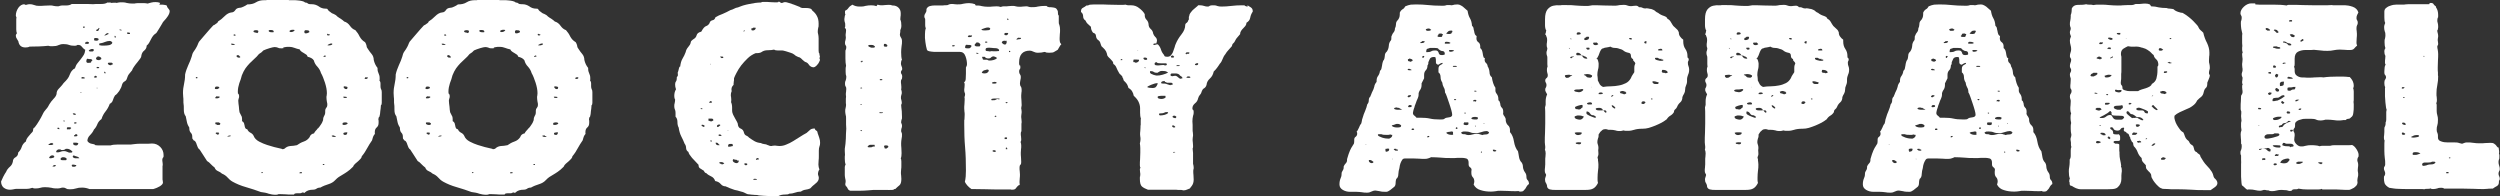
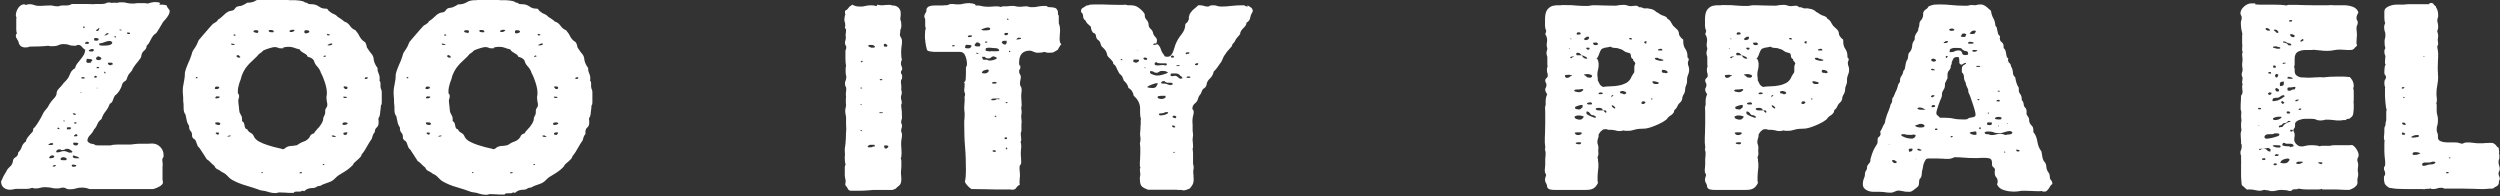
<svg xmlns="http://www.w3.org/2000/svg" id="Layer_1" version="1.1" viewBox="0 0 1184.6 92.9">
  <rect x="0" y="0" width="1184.6" height="92.9" fill="#333333" stroke="none" />
  <defs>
    <style>
      .st0 {
        fill: #fff;
      }
    </style>
  </defs>
  <path class="st0" d="M75.5,2.2h.9c.4,0,.9,0,1.4.1.5,0,1,.2,1.3.4,0,.5.3,1,.7,1.4s.6.8.6,1.2c0,.7-.3,1.5-.9,2.4-.6.9-1.1,1.5-1.6,2s-.9,1-1.2,1.7c-.4.7-.8,1.4-1.2,2-.4.7-.7,1.2-1,1.6-.3.4-.4.7-.5.7-.6.4-1.1.8-1.4,1.2-.4.5-.7,1-1,1.6-.3.6-.6,1.1-.9,1.7-.3.6-.7,1-1.2,1.4,0,1.1-.5,1.8-1.2,2.4-.7.5-1.1,1.3-1.3,2.2,0,.5-.2,1.1-.6,1.6s-.8,1.1-1.3,1.7c-.5.6-1,1.2-1.4,1.8-.5.7-.9,1.3-1.1,2-.4.5-.9,1.1-1.4,1.7-.5.6-.8,1.3-1,2-.2.8-.6,1.3-1.2,1.6-.6.3-1,.9-1.2,1.6-.2.9-.6,1.8-1.3,2.9-.7,1-1.4,1.8-2,2.1-.4.7-.8,1.4-1,2.2-.2.8-.7,1.4-1.5,1.8-.5,1.4-1.2,2.6-2,3.6-.8,1-1.5,2.2-1.9,3.6-1,.7-1.6,1.5-2,2.5-.4,1-.9,1.8-1.6,2.5-.4,1-1.1,1.9-1.9,2.7s-1.2,1.7-1.2,2.7c.3.4.5.7.9.9.3.2.6.3,1,.4.3,0,.7.2,1,.2.3,0,.6.2.9.5.3,0,.7.1,1.2.1s1.4,0,2.2,0c.7,0,1.5,0,2.2,0h1.6c.9-.3,1.9-.4,3.1-.4s1.7,0,2.6,0c.9,0,1.7,0,2.6,0s1.9,0,2.8-.2c.9-.1,1.8-.2,2.8-.2s1.4,0,2.1,0c.7,0,1.4,0,2,0,.3,0,.9-.1,1.6-.1,1.5,0,2.8.5,3.9,1.6,1.1,1.1,1.6,2.4,1.6,3.9s-.1.8-.3,1.2c-.2.3-.3.7-.3,1s0,.8.1,1.1c0,.3.1.6.1,1s0,.7-.1.9v6c0,.3,0,.7.1.9,0,.3.1.6.1.9s-.2.8-.7,1.2c-.4.4-.9.7-1.4.9-.5.3-1,.5-1.6.7-.5.2-.9.3-1,.3h-1.7c-.5,0-1,0-1.5,0-.5,0-1,0-1.5,0-1,0-2.1,0-3.2,0-1.1,0-2.2,0-3.2,0s-1.1,0-1.6,0c-.6,0-1.2,0-1.8,0-1.6,0-3.2,0-4.8,0-1.6,0-3.2,0-4.8,0h-6c-1-.4-2.2-.7-3.5-.7s-2,.1-2.9.4c-.9.3-1.8.4-2.9.4s-1.3-.1-1.8-.4c-.5-.3-.9-.4-1.4-.4s-.7,0-1.2.2c-.4.1-.9.2-1.3.2-1,0-2,0-3-.3-1-.2-2.1-.3-3.1-.3s-1.6.1-2.2.3c-.6.2-1.4.3-2.2.3s-1,0-1.6-.3c-.8.3-1.8.5-2.9.5s-1.4,0-2.1,0c-.7,0-1.4,0-2.1,0s-1.3,0-1.8.2c-.5.1-1.1.2-1.7.2-1.1,0-2.1-.3-3-1-.8-.7-1.2-1.7-1.2-2.9.2-.4.5-1.2,1-2.2s1-1.8,1.4-2.4c.4-1,1-1.7,1.8-2.4.7-.6,1.2-1.4,1.4-2.5,0-.9.5-1.6,1.3-2,.8-.5,1.2-1.2,1.2-2.2.8-.8,1.4-1.7,1.7-2.7.3-1,1-1.9,2-2.6,0-.7.5-1.6,1.4-2.6.8-1,1.4-1.6,1.6-1.8.3-.3.4-.8.4-1.2s.2-.8.7-1c.8-1,1.5-2.1,2.1-3.1.6-1,1.2-2,1.7-3.1s1-1.7,1.6-2.4c.7-.7,1.2-1.6,1.6-2.4.5-.9,1.2-1.7,2-2.6.8-.8,1.3-1.6,1.4-2.3,0-.9.3-1.7,1-2.4.7-.7,1.3-1.4,1.8-2,.3-.4.6-.9,1-1.2.4-.4.8-.8,1.1-1.2.3-.3.6-.8.9-1.3.2-.5.4-1,.7-1.6.2-.5.5-1,.9-1.4.3-.4.8-.8,1.3-1,.3-1,.7-1.8,1.2-2.4.5-.7,1-1.3,1.6-2,.5-.7,1-1.3,1.4-2,.4-.7.6-1.5.7-2.4-.6-.3-1.1-.8-1.6-1.4-.4-.6-1-.9-1.7-.9s-.4,0-.7.2c-.3.1-.6.2-1,.2-1,0-1.9-.1-2.7-.4-.8-.3-1.7-.4-2.7-.4s-1.5.2-2.3.5c-.8.4-1.7.5-2.7.5s-.8,0-1.1,0c-.3,0-.6-.1-1-.2-2.8.3-5.8.4-8.9.4-.5.3-1.2.4-2,.4-1.9,0-3-1-3.3-2.9-.2-.3-.4-.7-.7-1.2-.3-.4-.5-.9-.5-1.4s.2-.9.5-1.2c-.2-.6-.3-1.2-.3-1.9v-4c0-.6,0-1.2.1-1.7-.2-.3-.3-.6-.3-.8,0-1.3.4-2.5,1.2-3.7.8-1.1,1.8-1.7,3-1.7v.3h.8c.5-.2,1-.3,1.6-.3s1.4.1,2.1.4c.7.3,1.4.4,2.2.4s1.7,0,2.6-.1c.9,0,1.7-.1,2.6-.1s1.2,0,1.8.2c.6.1,1.2.2,1.8.2s.7,0,1.1-.2c.4-.1.8-.2,1.2-.2s.7,0,.9,0c.3,0,.6,0,1,0,1,0,1.9-.2,2.6-.7h5.2c1.7,0,3.4,0,4.9.1.3,0,.8-.1,1.4-.1s.8,0,1.2,0c.3,0,.7,0,1.2,0,1.3,0,2.3-.2,3-.7.3,0,.7.1,1,0,.3,0,.6,0,.9.2.2,0,.6-.1,1.2-.1h.6c.2,0,.4,0,.6.1.9-.2,1.5-.3,2-.3,1,0,1.9,0,2.8.3.9.2,1.8.3,2.8.3h.9c.4-.1.9-.2,1.5-.2.6,0,1.1,0,1.6,0s1,0,1.6,0c.5,0,1,.1,1.6.2.5-.2,1.1-.3,1.8-.5s1.3-.2,2-.2,1.4.1,2.1.4h0ZM25.2,68.5v-.4c0,0,0-.1-.1-.1h-.1l-.3-.3c0,0-.2,0-.3.1,0,0-.2.1-.4.1h-.3c0,.2-.2.3-.4.3-.2,0-.3.2-.3.5h1.3c.3,0,.6,0,.8-.3ZM25.7,74c-.3-.3-.5-.4-.8-.4-.4,0-.8.1-1.1.4-.3.3-.5.5-.5.7s.2.3.5.3.6,0,.8-.1c.2,0,.3-.1.4-.1h.3c0-.2.2-.3.3-.3s.1,0,.1-.3h0ZM26.5,78.3c0,0-.3-.1-.5-.1h-.4c-.4.3-.7.5-.7.7h.9c.3,0,.5-.2.7-.5ZM34.2,71.7c-.8-.8-1.6-1.2-2.4-1.2s-.7,0-1,.3c-.3.2-.7.3-1.2.3s-.8,0-.9-.3h-.9c-.2,0-.4,0-.7.3-.3.2-.5.5-.5,1,.2,0,.4.1.7.1.4,0,.9-.1,1.4-.3.5-.2.9-.3,1.4-.3s1,0,1.6.3c.6.2.9.3.9.4h1.2c.3,0,.5-.2.5-.5ZM28.1,60.9c0-.3-.2-.4-.5-.4s-.4,0-.4.3c0,.3.3.4.8.4s.1,0,.1-.3ZM31.6,75.2c-.3-.4-.8-.7-1.6-.7s-.4,0-.8.2c-.4.1-.5.4-.5.7s.3.5.9.5h1.6c.3,0,.4-.3.4-.8ZM30.6,57.3c0-.2-.3-.3-.5-.3h0c0,.5.1.7.4.7v-.3h.1ZM33.8,60.7c-.2-.3-.4-.4-.8-.4s-.4,0-.8,0c-.4,0-.5.2-.5.3s0,.3,0,.4c0,0,0,.2,0,.3.4,0,.9-.1,1.2,0,.4,0,.6-.2.7-.6ZM36.1,78.2c-.3,0-.5,0-.7-.1-.2,0-.4-.1-.5-.1-.6,0-.9,0-.9.3,0,.4.2.7.5.7.3,0,.5,0,.7,0,.3,0,.5,0,.7-.3h.1c0,0,.1,0,.1-.1v-.4ZM36.1,54.2c-.3-.3-.6-.5-.9-.5s-.7,0-.7.1,0,.2.1.2c0,0,.1.1.1.2h0c.2.1.3.2.4.2,0,0,.2,0,.4,0,.3,0,.4,0,.5-.3ZM37.6,75c-.2-.4-.6-.7-1.4-.9-.7-.2-1.1-.3-1.1-.5-.3,0-.5.2-.7.7.3.4.8.7,1.4.7.6,0,1.2,0,1.8,0ZM37.1,67.9c-.3-.2-.7-.3-1-.3-.3,0-.7,0-1.1,0s-.3,0-.3.3v.5h0c.2.2.4.3.6.4s.5.1.9.1.7-.3.9-.9ZM36.3,58.2c0-.2-.4-.3-1-.3,0,0-.1.2-.1.3,0,.3,0,.4.1.4.6,0,1-.1,1-.4ZM36.7,64c-.2-.3-.3-.4-.5-.4h-.5c0,.3-.1.4-.3.4s-.3,0-.3.3v.3h.9c.4,0,.7-.2.7-.5ZM38.6,43.9v-.3h-.1c-.3,0-.5,0-.5.1s0,.1.1.1h.5ZM40.4,36.9c-.3,0-.5-.2-.7-.3-.2,0-.4-.1-.7-.1s-.4.1-.4.4h0c0,.2,0,.3.1.3h.9c.3,0,.5,0,.7-.3ZM40.5,12.7c0,0-.3-.1-.7-.1s-.5,0-.5.1c0,.4.2.5.5.5s.3,0,.3-.3c0-.2.2-.3.3-.3ZM42,19.9h-.1c-.2,0-.3,0-.4-.1,0,0-.2-.1-.4-.1,0,.2-.2.3-.4.3s-.3.1-.4.4c0,.3.1.4.4.4s.3,0,.4,0c0,0,.2,0,.4,0h.3l.3-.3v-.4ZM43.8,28.6c-.2-.4-.5-.6-1-.6-.5,0-.9,0-1.4-.2-.4.3-.5.7-.5,1.2s.3.8.8.8c1,0,1.5-.1,1.5-.4,0-.3.2-.5.6-.8ZM44.5,23.7c0-.3-.4-.5-.8-.5s-1.1.2-1.6.7c0,.2,0,.3.1.3,0,0,0-.1.1-.1,0,0,.1.2.1.3.4,0,.8,0,1.2,0,.3,0,.6,0,.8-.5ZM45.9,36.3c-.2,0-.3-.2-.3-.3,0,0-.2-.1-.5-.1,0,.2-.1.3-.3.3-.2,0-.3.2-.3.3s.2.3.7.3.8-.2.8-.5ZM46.7,18.5c0-.2-.3-.3-.5-.4-.3,0-.5-.1-.7-.1-.5,0-.8,0-.9.3v.6c0,.2,0,.3.3.3h.3c0,0,0,.1.1.1h.3c0,0,.3,0,.6-.1.3,0,.5-.3.6-.7ZM48,27.5c-.4-.5-1-.8-1.8-.8,0,.3-.2.4-.4.5-.2,0-.3.2-.3.4,0,.4.2.7.6.8s.7.1,1,.1c.2-.2.4-.3.6-.3.2,0,.3-.2.3-.5v-.3ZM47.2,13.5c0-.2-.2-.3-.4-.3-.2.4-.4.7-.7.7-.3,0-.5.3-.5.7,0,0,.2.1.4.1.4,0,.7-.2.8-.5,0-.3.2-.6.4-.9ZM47,32.1c0-.3-.3-.4-.8-.4s-.4,0-.4.3,0,.2.1.3c.2,0,.4,0,.7,0,.3,0,.4,0,.4-.1ZM46.2,41.6h-.4c0,.2,0,.3.3.3,0,0,.1-.2.1-.3ZM53.2,20.1c-.3-.4-.7-.7-1.3-.7s-1.5.2-2.2.5-1.3.5-2,.6h-.3c-.3,0-.4.2-.4.7,0,.2.2.3.5.3s.4,0,.6.1h1.2c.6,0,1.1,0,1.7-.1.6,0,1.1-.2,1.5-.4.4-.2.7-.5.7-.9ZM50,34.8v-.3c0-.3-.2-.5-.5-.5s-.1.1-.1.4.2.4.7.4ZM51.4,15.7h-.4c-.3,0-.5.1-.8.4-.3.3-.5.5-.8.7h.3c.2,0,.3,0,.4-.1,0,0,.2-.1.4-.1h.1c0-.2.2-.3.5-.3.2,0,.3-.2.3-.5ZM53.6,30.4c-.3-.4-.5-.7-.8-.7h-1.2c-.3,0-.5.1-.5.4.2.5.6.8,1.2.8s.3,0,.5-.2c.2-.1.4-.2.8-.3ZM54.8,17.6v-.3c0-.2,0-.3-.3-.3h-.2s0,.1,0,.4,0,.4.3.4.3,0,.3-.3ZM57.6,14.3c0-.2-.3-.3-.5-.3h-.5c0,.3.2.4.7.4h.3c0,0,.1,0,.1-.1ZM61.5,15.7c0-.2-.1-.3-.4-.3h-.9c0,.3,0,.5.3.7h.8c.2,0,.3,0,.3-.1v-.3Z" />
-   <path class="st0" d="M136.9.1c.2,0,.3,0,.5,0,.2,0,.4,0,.7,0s.5,0,1.1,0c.6,0,1.2,0,1.9.1.7,0,1.4.2,2,.3s1.2.4,1.5.7c.4,0,.9.1,1.2.4s.9.4,1.5.4h.5c1.2,0,2.3.4,3.2,1,.9.7,2,1.1,3.2,1.1s.9.2,1.2.6c.3.4.6.7,1,.9.4.4,1,.8,1.7,1,.7.3,1.3.7,1.7,1.2.6.4,1.2.9,1.8,1.2.6.4,1.1.8,1.5,1.2,1.1.3,2,1,2.7,2,.7,1,1.5,1.7,2.6,2.1.8.9,1.5,1.9,2,3,.6,1.1,1.4,2,2.6,2.7.3.5.6,1.1.7,1.7,0,.6.3,1.1.7,1.6.5.8,1.1,1.6,1.7,2.3.6.7,1,1.7,1,2.8.3,1.4.9,2.7,1.8,3.8v.4c0,.9.2,1.6.5,2.2.3.6.5,1.3.5,2.2s0,.9-.1,1.2c.3.3.5.7.5,1.4s0,.5,0,.7c0,.2,0,.4,0,.6,0,.6.1,1.1.3,1.4.2.3.3.8.3,1.4s0,1,0,1.4c0,.4,0,.8,0,1.2s0,.8,0,1.2c0,.3,0,.7,0,1.2s-.1,1-.4,1.2c0,1-.2,1.9-.3,2.8,0,.9-.2,1.8-.4,2.6-.4.3-.5.7-.5,1.3v.3c0,0,0,.1.1.1,0,.2,0,.3,0,.5,0,.1,0,.2,0,.3v.4c0,1-.3,1.7-.9,2.2-.6.5-.9,1.2-.9,2.2s0,.6.1.8c-.4.4-.7.9-.9,1.4-.2.5-.3,1.1-.5,1.7-.9,1.2-1.6,2.5-2.3,3.7-.7,1.3-1.5,2.6-2.6,3.9,0,.4-.2.7-.5,1.1-.4.4-.8.8-1.2,1.2-.5.4-.9.8-1.4,1.2s-.8.9-1,1.4c-1,1-2,1.9-2.8,2.4-.8.6-1.6,1-2.2,1.4-.7.4-1.2.7-1.8,1.1-.5.3-1,.8-1.6,1.4-.9,1-2,1.6-3.3,2s-2.6.9-3.8,1.6c-.8,0-1.4.2-1.8.5-.4.3-1,.5-1.7.5-1.6,0-2.8.4-3.7,1.2l-.3.3c-.2,0-.3,0-.4-.1,0,0-.2-.1-.4-.1s-.3,0-.4.1c-.3.2-.6.3-1,.3-.4,0-.8,0-1.2,0s-.7,0-1,.1c-.3,0-.5.3-.6.5-.3,0-.5,0-.7,0-.2,0-.4,0-.6,0-1,0-1.8,0-2.6-.1-.7,0-1.6-.1-2.6-.1h-.8c-.3.2-.8.3-1.3.3-1.3,0-2.4-.2-3.4-.5-1-.4-2.2-.6-3.7-.8-2.2-.8-4.5-1.6-7-2.3-2.5-.7-4.6-1.6-6.4-2.6-.9-.5-1.7-1.2-2.4-2-.7-.8-1.6-1.4-2.6-1.8-.5-.5-1.2-.9-1.9-1.2-.7-.3-1.3-.8-1.6-1.7-.7-.5-1.3-1.1-1.8-1.6-.5-.6-1.1-1.1-1.8-1.5-.6-1-1.2-1.9-1.8-2.8-.6-.9-1.2-1.8-1.7-2.6-.4-.3-.7-.6-.9-1.1-.2-.4-.3-.9-.5-1.3-.1-.4-.3-.9-.5-1.2-.2-.4-.6-.7-1.1-.9,0-.3-.2-.4-.3-.5-.1,0-.2-.3-.2-.7v-.3c0-.9-.2-1.5-.7-2-.4-.4-.7-1.1-.7-2v-.4c-.5-.8-.9-1.6-1.1-2.5-.2-.9-.4-1.8-.6-2.9-.6-.7-.9-1.7-.9-3,0-1.3,0-2.5-.2-3.5v-.8c0-.7,0-1.3-.1-1.9,0-.6-.1-1.2-.1-1.8,0-1.6.2-3,.5-4.3.3-1.3.5-2.8.5-4.5.3-1.5.9-3,1.5-4.4.7-1.4,1.2-2.8,1.6-4,.2-1,.5-1.8,1-2.5.5-.7,1-1.4,1.4-2.2.3-.5.5-1.1.7-1.6.2-.6.5-1,.9-1.4,1-1.1,1.9-2.3,3-3.5,1-1.2,2.1-2.4,3.3-3.7.2,0,.6-.2,1.2-.7.7-.4,1-.8,1-1.1,1-.6,2-1.4,3.1-2.5,1.1-1.1,2.2-1.7,3.3-1.8.8,0,1.4-.5,1.8-1.1.4-.7,1.1-1,2-1.1.7,0,1.4-.3,2-.6.6-.3,1.2-.6,1.7-1,1.7,0,3-.3,4.1-1,1.1-.7,2.4-1,3.9-1h.9c.9-.3,1.7-.5,2.4-.5,1.2,0,2.2,0,2.9.2.7.1,1.5.2,2.5.2s.9,0,1.4,0c.5,0,.9-.1,1.4-.2ZM93.6,36.9c0-.3-.2-.4-.5-.4s-.3,0-.3.3,0,.2.1.3h.5c0,0,.1,0,.1-.1ZM103.9,41.4c-.2-.3-.5-.4-1-.4s-.7,0-.9.3c-.1.2-.2.3-.2.5,0,.3.1.4.4.4s.3,0,.4,0c0,0,.2,0,.4,0h.1c.2-.2.3-.3.5-.3s.3,0,.3-.3h0ZM104.1,46c0-.3-.3-.3-.7-.3s-.7,0-.9-.1c0,.2-.2.3-.3.4-.1,0-.2.2-.2.3,0,.2,0,.3.3.3h.5c.6,0,1-.2,1.3-.5ZM104.4,58.8c0-.3,0-.4-.2-.5-.1,0-.3-.2-.5-.3,0,0-.2,0-.2,0s-.1,0-.2,0c-.2,0-.3,0-.4,0,0,0-.2,0-.4,0-.3,0-.5,0-.5.3,0,.4.1.6.3.6.2,0,.4,0,.5.3h1c.3,0,.5-.1.5-.4ZM103.7,63.3c0-.2-.1-.3,0-.4,0,0,0-.1-.2-.1h-.4c-.2,0-.4,0-.6,0-.2,0-.3.2-.3.5.2,0,.3.2.5.3.2.1.3.2.5.2s.2,0,.3-.1c.3-.3.4-.3.4-.3,0,0,0-.1-.1-.1ZM109.6,64.5c-.2-.2-.4-.3-.8-.3s-.8.2-1.2.5c0,0,.2,0,.3,0,0,0,.2,0,.4,0,.4,0,.9-.1,1.3-.4ZM111.6,21.4c-.2-.2-.4-.3-.7-.5s-.6-.2-.9-.2-.2,0-.2,0-.2,0-.3,0c0,.4.2.5.5.6.3,0,.6,0,.9,0s.6,0,.8-.1ZM111.6,16.7c0-.3-.2-.4-.5-.4s-.4,0-.4.3,0,.3.3.3c.3,0,.5,0,.7-.1ZM113.6,26.8c0-.2-.2-.4-.7-.7-.5,0-.8.1-.8.4s0,.4.2.5c.1,0,.3.2.5.3h.7c.2,0,.3,0,.3-.1s0-.2,0-.2c0,0,0-.1,0-.2ZM134.4,22.8c-.3,0-.6.1-.9.1-.7,0-1.3,0-1.8-.3-.5-.2-1-.3-1.6-.3s-1.1.2-2.3.5c-1.2.4-2.2.7-3,1.1-.5.6-1.2,1.2-2.1,1.7-.7.9-1.4,1.6-2.2,2.3-.7.7-1.5,1.4-2.2,2.1-.7.7-1.4,1.6-2,2.4-.6.9-1.2,2-1.7,3.3-.3,1.2-.7,2.5-1.2,3.7-.4,1.3-.7,2.6-.7,3.9s0,.9.3,1.2c.2.3.3.6.3,1s0,.8-.2,1.2c-.1.4-.2.7-.2,1,0,1,.2,1.9.3,2.9,0,1,.2,1.8.3,2.6.3.6.5,1.1.8,1.6.3.4.4,1,.4,1.6s0,.3,0,.5c0,.1,0,.3,0,.5.4.2.7.5.9.9.1.4.2.8.3,1.2,0,.4.2.8.3,1.1.2.4.5.6,1,.7.3.8.9,1.3,1.5,1.6s1.2.8,1.5,1.5c.4,1.1,1.3,2,2.6,2.7,1.3.7,2.6,1.2,3.8,1.6,2.5.8,4.4,1.3,5.5,1.5,1.1.2,1.7.4,1.6.5.3,0,.7,0,1.2-.3.7-.7,1.6-1.1,2.6-1.2,1,0,2.1-.2,3.2-.4,1-.7,2-1.3,3.2-1.7,1.2-.4,2.1-1.1,2.8-2.1.3-1,1-1.6,2.1-1.8.2-.4.4-.8.8-1.2.3-.3.7-.7,1-1.2h.1c0,.1.1,0,.1-.1h0c.3-.3.7-.8,1.2-1.6.6-.8.9-1.6,1.1-2.2,0-.9.2-1.5.5-2,.3-.4.5-1,.5-1.7v-.8c0-.5.2-1,.5-1.3s.5-.8.5-1.3,0-1-.2-1.6c-.1-.7-.2-1.3-.2-1.9s0-.7.1-1c0-.3.1-.7.1-1.1,0-1.5-.3-3.1-.9-5-.6-1.8-1.2-3.4-1.9-4.6-.3-1.1-.9-2.1-1.7-3-.8-.8-1.4-1.8-1.7-3-.6-.9-1.6-1.4-2.9-1.7-.2-.5-.4-.9-.8-1.1-.3-.2-.7-.4-1.1-.7s-.8-.4-1.1-.7c-.3-.2-.6-.5-.8-1-.9-.2-1.7-.4-2.4-.7-.7-.3-1.6-.5-2.7-.5s-1,0-1.6.1c-.5,0-.9.2-1.2.3ZM122.5,14.7c-.3-.3-.6-.4-1-.4s-.5,0-.9.1c-.3,0-.5.3-.5.5s.2.4.7.5c.5,0,.9.2,1.1.3.3-.2.5-.4.5-.8v-.3ZM124.6,81.7c-.2,0-.3,0-.3-.1s0-.1-.3-.1c0,.2,0,.3-.1.3s-.1,0-.1.1h0c0,.1.1.1.1.1h.4c.2,0,.3,0,.3-.3ZM129.7,15c0-.3-.2-.6-.6-.7s-.8-.1-1.1-.1-.7.1-.7.4c0,.4.5.7,1.6.7s.6,0,.8-.3ZM139.6,14.4c0-.2-.2-.3-.7-.3s-.8,0-1.2.2c-.4.1-.5.3-.5.5,0,.3.2.4.7.4.7,0,1.3-.3,1.7-.8ZM143.1,81.7c0,0,0-.1-.3-.1h-.3c-.2,0-.3,0-.4-.1,0,.2,0,.3-.1.3s-.1,0-.1.3h.8c.3,0,.4,0,.4-.3ZM146.6,15.2c0-.4-.2-.7-.6-.8-.4,0-.8-.1-1.1-.1s-.7.2-.7.7.1.7.4.8c.4,0,.8,0,1-.1s.6-.2.9-.4ZM153.7,77.8c0,0,0-.1-.3-.1h-.5c0,.3.2.5.5.5s.3-.1.3-.4ZM154.4,26.8h0c0-.3,0-.4-.3-.5-.2,0-.3,0-.4,0,0,.2-.2.3-.3.3,0,0-.1.2-.1.3s0,.1.1.1c.2,0,.3,0,.4-.1,0,0,.3-.1.5-.1ZM155.6,16.3c0-.2-.2-.3-.5-.3,0,0-.1.2-.1.3,0,.2,0,.3.1.4,0,0,.2.1.3.1.5,0,.8,0,.8-.3v-.3c0,0-.1,0-.1,0s0,0-.1,0-.1,0-.1,0,0,0-.1,0ZM157.4,21.1v-.5c-.5,0-.9,0-1.4.3-.5.2-.8.4-.8.5s0,.1.3.1h.4c.3,0,.5,0,.8-.1s.5-.2.8-.3ZM159.1,64.8c0-.3-.2-.3-.4-.3-.2,0-.3,0-.3-.3h-.8c-.3,0-.4,0-.4.3.3.3.7.4,1.2.4s.3,0,.3,0,.2,0,.3,0ZM164.7,58.5c0-.3-.4-.5-.9-.5s-.7,0-1,.1c-.4,0-.5.3-.5.7s.3.4.8.4,1.3-.2,1.7-.7ZM164.1,45.9c-.2,0-.4-.1-.8-.1s-.6,0-.7.1c.2.4.4.6.8.5.3,0,.7,0,.9,0,0-.3,0-.5-.1-.5h-.1ZM164.6,63c0-.2,0-.3-.3-.3s-.5,0-.9.1c-.4,0-.7.2-.7.4,0,.4.2.7.5.7h.8c.2-.2.3-.3.4-.4,0,0,.1-.2.1-.4h0ZM164.7,41.4c0-.2-.3-.3-.7-.4-.4,0-.7-.1-.9-.1s-.3.2-.3.5c.3.5.7.8,1,.8s.3,0,.5,0c.2,0,.3-.2.3-.6h0ZM174.2,36.9c0-.3,0-.5-.3-.3-.2.1-.4.1-.8,0-.2.3-.3.5-.3.8h.3c.3,0,.5,0,.6,0,.1,0,.3-.2.5-.3Z" />
+   <path class="st0" d="M136.9.1c.2,0,.3,0,.5,0,.2,0,.4,0,.7,0s.5,0,1.1,0c.6,0,1.2,0,1.9.1.7,0,1.4.2,2,.3s1.2.4,1.5.7c.4,0,.9.1,1.2.4s.9.4,1.5.4h.5c1.2,0,2.3.4,3.2,1,.9.7,2,1.1,3.2,1.1s.9.2,1.2.6c.3.4.6.7,1,.9.4.4,1,.8,1.7,1,.7.3,1.3.7,1.7,1.2.6.4,1.2.9,1.8,1.2.6.4,1.1.8,1.5,1.2,1.1.3,2,1,2.7,2,.7,1,1.5,1.7,2.6,2.1.8.9,1.5,1.9,2,3,.6,1.1,1.4,2,2.6,2.7.3.5.6,1.1.7,1.7,0,.6.3,1.1.7,1.6.5.8,1.1,1.6,1.7,2.3.6.7,1,1.7,1,2.8.3,1.4.9,2.7,1.8,3.8v.4c0,.9.2,1.6.5,2.2.3.6.5,1.3.5,2.2s0,.9-.1,1.2c.3.3.5.7.5,1.4s0,.5,0,.7c0,.2,0,.4,0,.6,0,.6.1,1.1.3,1.4.2.3.3.8.3,1.4s0,1,0,1.4c0,.4,0,.8,0,1.2s0,.8,0,1.2c0,.3,0,.7,0,1.2s-.1,1-.4,1.2c0,1-.2,1.9-.3,2.8,0,.9-.2,1.8-.4,2.6-.4.3-.5.7-.5,1.3v.3c0,0,0,.1.1.1,0,.2,0,.3,0,.5,0,.1,0,.2,0,.3v.4c0,1-.3,1.7-.9,2.2-.6.5-.9,1.2-.9,2.2c-.4.4-.7.9-.9,1.4-.2.5-.3,1.1-.5,1.7-.9,1.2-1.6,2.5-2.3,3.7-.7,1.3-1.5,2.6-2.6,3.9,0,.4-.2.7-.5,1.1-.4.4-.8.8-1.2,1.2-.5.4-.9.8-1.4,1.2s-.8.9-1,1.4c-1,1-2,1.9-2.8,2.4-.8.6-1.6,1-2.2,1.4-.7.4-1.2.7-1.8,1.1-.5.3-1,.8-1.6,1.4-.9,1-2,1.6-3.3,2s-2.6.9-3.8,1.6c-.8,0-1.4.2-1.8.5-.4.3-1,.5-1.7.5-1.6,0-2.8.4-3.7,1.2l-.3.3c-.2,0-.3,0-.4-.1,0,0-.2-.1-.4-.1s-.3,0-.4.1c-.3.2-.6.3-1,.3-.4,0-.8,0-1.2,0s-.7,0-1,.1c-.3,0-.5.3-.6.5-.3,0-.5,0-.7,0-.2,0-.4,0-.6,0-1,0-1.8,0-2.6-.1-.7,0-1.6-.1-2.6-.1h-.8c-.3.2-.8.3-1.3.3-1.3,0-2.4-.2-3.4-.5-1-.4-2.2-.6-3.7-.8-2.2-.8-4.5-1.6-7-2.3-2.5-.7-4.6-1.6-6.4-2.6-.9-.5-1.7-1.2-2.4-2-.7-.8-1.6-1.4-2.6-1.8-.5-.5-1.2-.9-1.9-1.2-.7-.3-1.3-.8-1.6-1.7-.7-.5-1.3-1.1-1.8-1.6-.5-.6-1.1-1.1-1.8-1.5-.6-1-1.2-1.9-1.8-2.8-.6-.9-1.2-1.8-1.7-2.6-.4-.3-.7-.6-.9-1.1-.2-.4-.3-.9-.5-1.3-.1-.4-.3-.9-.5-1.2-.2-.4-.6-.7-1.1-.9,0-.3-.2-.4-.3-.5-.1,0-.2-.3-.2-.7v-.3c0-.9-.2-1.5-.7-2-.4-.4-.7-1.1-.7-2v-.4c-.5-.8-.9-1.6-1.1-2.5-.2-.9-.4-1.8-.6-2.9-.6-.7-.9-1.7-.9-3,0-1.3,0-2.5-.2-3.5v-.8c0-.7,0-1.3-.1-1.9,0-.6-.1-1.2-.1-1.8,0-1.6.2-3,.5-4.3.3-1.3.5-2.8.5-4.5.3-1.5.9-3,1.5-4.4.7-1.4,1.2-2.8,1.6-4,.2-1,.5-1.8,1-2.5.5-.7,1-1.4,1.4-2.2.3-.5.5-1.1.7-1.6.2-.6.5-1,.9-1.4,1-1.1,1.9-2.3,3-3.5,1-1.2,2.1-2.4,3.3-3.7.2,0,.6-.2,1.2-.7.7-.4,1-.8,1-1.1,1-.6,2-1.4,3.1-2.5,1.1-1.1,2.2-1.7,3.3-1.8.8,0,1.4-.5,1.8-1.1.4-.7,1.1-1,2-1.1.7,0,1.4-.3,2-.6.6-.3,1.2-.6,1.7-1,1.7,0,3-.3,4.1-1,1.1-.7,2.4-1,3.9-1h.9c.9-.3,1.7-.5,2.4-.5,1.2,0,2.2,0,2.9.2.7.1,1.5.2,2.5.2s.9,0,1.4,0c.5,0,.9-.1,1.4-.2ZM93.6,36.9c0-.3-.2-.4-.5-.4s-.3,0-.3.3,0,.2.1.3h.5c0,0,.1,0,.1-.1ZM103.9,41.4c-.2-.3-.5-.4-1-.4s-.7,0-.9.3c-.1.2-.2.3-.2.5,0,.3.1.4.4.4s.3,0,.4,0c0,0,.2,0,.4,0h.1c.2-.2.3-.3.5-.3s.3,0,.3-.3h0ZM104.1,46c0-.3-.3-.3-.7-.3s-.7,0-.9-.1c0,.2-.2.3-.3.4-.1,0-.2.2-.2.3,0,.2,0,.3.3.3h.5c.6,0,1-.2,1.3-.5ZM104.4,58.8c0-.3,0-.4-.2-.5-.1,0-.3-.2-.5-.3,0,0-.2,0-.2,0s-.1,0-.2,0c-.2,0-.3,0-.4,0,0,0-.2,0-.4,0-.3,0-.5,0-.5.3,0,.4.1.6.3.6.2,0,.4,0,.5.3h1c.3,0,.5-.1.5-.4ZM103.7,63.3c0-.2-.1-.3,0-.4,0,0,0-.1-.2-.1h-.4c-.2,0-.4,0-.6,0-.2,0-.3.2-.3.5.2,0,.3.2.5.3.2.1.3.2.5.2s.2,0,.3-.1c.3-.3.4-.3.4-.3,0,0,0-.1-.1-.1ZM109.6,64.5c-.2-.2-.4-.3-.8-.3s-.8.2-1.2.5c0,0,.2,0,.3,0,0,0,.2,0,.4,0,.4,0,.9-.1,1.3-.4ZM111.6,21.4c-.2-.2-.4-.3-.7-.5s-.6-.2-.9-.2-.2,0-.2,0-.2,0-.3,0c0,.4.2.5.5.6.3,0,.6,0,.9,0s.6,0,.8-.1ZM111.6,16.7c0-.3-.2-.4-.5-.4s-.4,0-.4.3,0,.3.3.3c.3,0,.5,0,.7-.1ZM113.6,26.8c0-.2-.2-.4-.7-.7-.5,0-.8.1-.8.4s0,.4.2.5c.1,0,.3.2.5.3h.7c.2,0,.3,0,.3-.1s0-.2,0-.2c0,0,0-.1,0-.2ZM134.4,22.8c-.3,0-.6.1-.9.1-.7,0-1.3,0-1.8-.3-.5-.2-1-.3-1.6-.3s-1.1.2-2.3.5c-1.2.4-2.2.7-3,1.1-.5.6-1.2,1.2-2.1,1.7-.7.9-1.4,1.6-2.2,2.3-.7.7-1.5,1.4-2.2,2.1-.7.7-1.4,1.6-2,2.4-.6.9-1.2,2-1.7,3.3-.3,1.2-.7,2.5-1.2,3.7-.4,1.3-.7,2.6-.7,3.9s0,.9.3,1.2c.2.3.3.6.3,1s0,.8-.2,1.2c-.1.4-.2.7-.2,1,0,1,.2,1.9.3,2.9,0,1,.2,1.8.3,2.6.3.6.5,1.1.8,1.6.3.4.4,1,.4,1.6s0,.3,0,.5c0,.1,0,.3,0,.5.4.2.7.5.9.9.1.4.2.8.3,1.2,0,.4.2.8.3,1.1.2.4.5.6,1,.7.3.8.9,1.3,1.5,1.6s1.2.8,1.5,1.5c.4,1.1,1.3,2,2.6,2.7,1.3.7,2.6,1.2,3.8,1.6,2.5.8,4.4,1.3,5.5,1.5,1.1.2,1.7.4,1.6.5.3,0,.7,0,1.2-.3.7-.7,1.6-1.1,2.6-1.2,1,0,2.1-.2,3.2-.4,1-.7,2-1.3,3.2-1.7,1.2-.4,2.1-1.1,2.8-2.1.3-1,1-1.6,2.1-1.8.2-.4.4-.8.8-1.2.3-.3.7-.7,1-1.2h.1c0,.1.1,0,.1-.1h0c.3-.3.7-.8,1.2-1.6.6-.8.9-1.6,1.1-2.2,0-.9.2-1.5.5-2,.3-.4.5-1,.5-1.7v-.8c0-.5.2-1,.5-1.3s.5-.8.5-1.3,0-1-.2-1.6c-.1-.7-.2-1.3-.2-1.9s0-.7.1-1c0-.3.1-.7.1-1.1,0-1.5-.3-3.1-.9-5-.6-1.8-1.2-3.4-1.9-4.6-.3-1.1-.9-2.1-1.7-3-.8-.8-1.4-1.8-1.7-3-.6-.9-1.6-1.4-2.9-1.7-.2-.5-.4-.9-.8-1.1-.3-.2-.7-.4-1.1-.7s-.8-.4-1.1-.7c-.3-.2-.6-.5-.8-1-.9-.2-1.7-.4-2.4-.7-.7-.3-1.6-.5-2.7-.5s-1,0-1.6.1c-.5,0-.9.2-1.2.3ZM122.5,14.7c-.3-.3-.6-.4-1-.4s-.5,0-.9.1c-.3,0-.5.3-.5.5s.2.4.7.5c.5,0,.9.2,1.1.3.3-.2.5-.4.5-.8v-.3ZM124.6,81.7c-.2,0-.3,0-.3-.1s0-.1-.3-.1c0,.2,0,.3-.1.3s-.1,0-.1.1h0c0,.1.1.1.1.1h.4c.2,0,.3,0,.3-.3ZM129.7,15c0-.3-.2-.6-.6-.7s-.8-.1-1.1-.1-.7.1-.7.4c0,.4.5.7,1.6.7s.6,0,.8-.3ZM139.6,14.4c0-.2-.2-.3-.7-.3s-.8,0-1.2.2c-.4.1-.5.3-.5.5,0,.3.2.4.7.4.7,0,1.3-.3,1.7-.8ZM143.1,81.7c0,0,0-.1-.3-.1h-.3c-.2,0-.3,0-.4-.1,0,.2,0,.3-.1.3s-.1,0-.1.3h.8c.3,0,.4,0,.4-.3ZM146.6,15.2c0-.4-.2-.7-.6-.8-.4,0-.8-.1-1.1-.1s-.7.2-.7.7.1.7.4.8c.4,0,.8,0,1-.1s.6-.2.9-.4ZM153.7,77.8c0,0,0-.1-.3-.1h-.5c0,.3.2.5.5.5s.3-.1.3-.4ZM154.4,26.8h0c0-.3,0-.4-.3-.5-.2,0-.3,0-.4,0,0,.2-.2.3-.3.3,0,0-.1.2-.1.3s0,.1.1.1c.2,0,.3,0,.4-.1,0,0,.3-.1.5-.1ZM155.6,16.3c0-.2-.2-.3-.5-.3,0,0-.1.2-.1.3,0,.2,0,.3.1.4,0,0,.2.1.3.1.5,0,.8,0,.8-.3v-.3c0,0-.1,0-.1,0s0,0-.1,0-.1,0-.1,0,0,0-.1,0ZM157.4,21.1v-.5c-.5,0-.9,0-1.4.3-.5.2-.8.4-.8.5s0,.1.3.1h.4c.3,0,.5,0,.8-.1s.5-.2.8-.3ZM159.1,64.8c0-.3-.2-.3-.4-.3-.2,0-.3,0-.3-.3h-.8c-.3,0-.4,0-.4.3.3.3.7.4,1.2.4s.3,0,.3,0,.2,0,.3,0ZM164.7,58.5c0-.3-.4-.5-.9-.5s-.7,0-1,.1c-.4,0-.5.3-.5.7s.3.4.8.4,1.3-.2,1.7-.7ZM164.1,45.9c-.2,0-.4-.1-.8-.1s-.6,0-.7.1c.2.4.4.6.8.5.3,0,.7,0,.9,0,0-.3,0-.5-.1-.5h-.1ZM164.6,63c0-.2,0-.3-.3-.3s-.5,0-.9.1c-.4,0-.7.2-.7.4,0,.4.2.7.5.7h.8c.2-.2.3-.3.4-.4,0,0,.1-.2.1-.4h0ZM164.7,41.4c0-.2-.3-.3-.7-.4-.4,0-.7-.1-.9-.1s-.3.2-.3.5c.3.5.7.8,1,.8s.3,0,.5,0c.2,0,.3-.2.3-.6h0ZM174.2,36.9c0-.3,0-.5-.3-.3-.2.1-.4.1-.8,0-.2.3-.3.5-.3.8h.3c.3,0,.5,0,.6,0,.1,0,.3-.2.5-.3Z" />
  <path class="st0" d="M236.7.1c.2,0,.3,0,.5,0,.2,0,.4,0,.7,0s.5,0,1.1,0c.6,0,1.2,0,1.9.1.7,0,1.4.2,2,.3s1.2.4,1.5.7c.4,0,.9.1,1.2.4s.9.4,1.5.4h.5c1.2,0,2.3.4,3.2,1,.9.7,2,1.1,3.2,1.1s.9.2,1.2.6c.3.4.6.7,1,.9.4.4,1,.8,1.7,1,.7.3,1.3.7,1.7,1.2.6.4,1.2.9,1.8,1.2.6.4,1.1.8,1.5,1.2,1.1.3,2,1,2.7,2,.7,1,1.5,1.7,2.6,2.1.8.9,1.5,1.9,2,3,.6,1.1,1.4,2,2.6,2.7.3.5.6,1.1.7,1.7,0,.6.3,1.1.7,1.6.5.8,1.1,1.6,1.7,2.3.6.7,1,1.7,1,2.8.3,1.4.9,2.7,1.8,3.8v.4c0,.9.2,1.6.5,2.2.3.6.5,1.3.5,2.2s0,.9-.1,1.2c.3.3.5.7.5,1.4s0,.5,0,.7c0,.2,0,.4,0,.6,0,.6.1,1.1.3,1.4.2.3.3.8.3,1.4s0,1,0,1.4c0,.4,0,.8,0,1.2s0,.8,0,1.2c0,.3,0,.7,0,1.2s-.1,1-.4,1.2c0,1-.2,1.9-.3,2.8,0,.9-.2,1.8-.4,2.6-.4.3-.5.7-.5,1.3v.3c0,0,0,.1.1.1,0,.2,0,.3,0,.5,0,.1,0,.2,0,.3v.4c0,1-.3,1.7-.9,2.2-.6.5-.9,1.2-.9,2.2s0,.6.1.8c-.4.4-.7.9-.9,1.4-.2.5-.3,1.1-.5,1.7-.9,1.2-1.6,2.5-2.3,3.7-.7,1.3-1.5,2.6-2.6,3.9,0,.4-.2.7-.5,1.1-.4.4-.8.8-1.2,1.2-.5.4-.9.8-1.4,1.2s-.8.9-1,1.4c-1,1-2,1.9-2.8,2.4-.8.6-1.6,1-2.2,1.4-.7.4-1.2.7-1.8,1.1-.5.3-1,.8-1.6,1.4-.9,1-2,1.6-3.3,2s-2.6.9-3.8,1.6c-.8,0-1.4.2-1.8.5-.4.3-1,.5-1.7.5-1.6,0-2.8.4-3.7,1.2l-.3.3c-.2,0-.3,0-.4-.1,0,0-.2-.1-.4-.1s-.3,0-.4.1c-.3.2-.6.3-1,.3-.4,0-.8,0-1.2,0s-.7,0-1,.1c-.3,0-.5.3-.6.5-.3,0-.5,0-.7,0-.2,0-.4,0-.6,0-1,0-1.8,0-2.6-.1-.7,0-1.6-.1-2.6-.1h-.8c-.3.2-.8.3-1.3.3-1.3,0-2.4-.2-3.4-.5-1-.4-2.2-.6-3.7-.8-2.2-.8-4.5-1.6-7-2.3-2.5-.7-4.6-1.6-6.4-2.6-.9-.5-1.7-1.2-2.4-2-.7-.8-1.6-1.4-2.6-1.8-.5-.5-1.2-.9-1.9-1.2-.7-.3-1.3-.8-1.6-1.7-.7-.5-1.3-1.1-1.8-1.6-.5-.6-1.1-1.1-1.8-1.5-.6-1-1.2-1.9-1.8-2.8-.6-.9-1.2-1.8-1.7-2.6-.4-.3-.7-.6-.9-1.1-.2-.4-.3-.9-.5-1.3-.1-.4-.3-.9-.5-1.2-.2-.4-.6-.7-1.1-.9,0-.3-.2-.4-.3-.5-.1,0-.2-.3-.2-.7v-.3c0-.9-.2-1.5-.7-2-.4-.4-.7-1.1-.7-2v-.4c-.5-.8-.9-1.6-1.1-2.5-.2-.9-.4-1.8-.6-2.9-.6-.7-.9-1.7-.9-3,0-1.3,0-2.5-.2-3.5v-.8c0-.7,0-1.3-.1-1.9,0-.6-.1-1.2-.1-1.8,0-1.6.2-3,.5-4.3.3-1.3.5-2.8.5-4.5.3-1.5.9-3,1.5-4.4.7-1.4,1.2-2.8,1.6-4,.2-1,.5-1.8,1-2.5.5-.7,1-1.4,1.4-2.2.3-.5.5-1.1.7-1.6.2-.6.5-1,.9-1.4,1-1.1,1.9-2.3,3-3.5,1-1.2,2.1-2.4,3.3-3.7.2,0,.6-.2,1.2-.7.7-.4,1-.8,1-1.1,1-.6,2-1.4,3.1-2.5,1.1-1.1,2.2-1.7,3.3-1.8.8,0,1.4-.5,1.8-1.1.4-.7,1.1-1,2-1.1.7,0,1.4-.3,2-.6.6-.3,1.2-.6,1.7-1,1.7,0,3-.3,4.1-1,1.1-.7,2.4-1,3.9-1h.9c.9-.3,1.7-.5,2.4-.5,1.2,0,2.2,0,2.9.2.7.1,1.5.2,2.5.2s.9,0,1.4,0c.5,0,.9-.1,1.4-.2ZM193.5,36.9c0-.3-.2-.4-.5-.4s-.3,0-.3.3,0,.2.1.3h.5c0,0,.1,0,.1-.1ZM203.7,41.4c-.2-.3-.5-.4-1-.4s-.7,0-.9.3c-.1.2-.2.3-.2.5,0,.3.1.4.4.4s.3,0,.4,0c0,0,.2,0,.4,0h.1c.2-.2.3-.3.5-.3s.3,0,.3-.3h0ZM203.9,46c0-.3-.3-.3-.7-.3s-.7,0-.9-.1c0,.2-.2.3-.3.4-.1,0-.2.2-.2.3,0,.2,0,.3.3.3h.5c.6,0,1-.2,1.3-.5ZM204.2,58.8c0-.3,0-.4-.2-.5-.1,0-.3-.2-.5-.3,0,0-.2,0-.2,0s-.1,0-.2,0c-.2,0-.3,0-.4,0,0,0-.2,0-.4,0-.3,0-.5,0-.5.3,0,.4.1.6.3.6.2,0,.4,0,.5.3h1c.3,0,.5-.1.5-.4ZM203.6,63.3c0-.2-.1-.3,0-.4,0,0,0-.1-.2-.1h-.4c-.2,0-.4,0-.6,0-.2,0-.3.2-.3.5.2,0,.3.2.5.3.2.1.3.2.5.2s.2,0,.3-.1c.3-.3.4-.3.4-.3,0,0,0-.1-.1-.1ZM209.5,64.5c-.2-.2-.4-.3-.8-.3s-.8.2-1.2.5c0,0,.2,0,.3,0,0,0,.2,0,.4,0,.4,0,.9-.1,1.3-.4ZM211.4,21.4c-.2-.2-.4-.3-.7-.5s-.6-.2-.9-.2-.2,0-.2,0-.2,0-.3,0c0,.4.2.5.5.6.3,0,.6,0,.9,0s.6,0,.8-.1ZM211.4,16.7c0-.3-.2-.4-.5-.4s-.4,0-.4.3,0,.3.3.3c.3,0,.5,0,.7-.1ZM213.4,26.8c0-.2-.2-.4-.7-.7-.5,0-.8.1-.8.4s0,.4.2.5c.1,0,.3.2.5.3h.7c.2,0,.3,0,.3-.1s0-.2,0-.2c0,0,0-.1,0-.2ZM234.2,22.8c-.3,0-.6.1-.9.1-.7,0-1.3,0-1.8-.3-.5-.2-1-.3-1.6-.3s-1.1.2-2.3.5c-1.2.4-2.2.7-3,1.1-.5.6-1.2,1.2-2.1,1.7-.7.9-1.4,1.6-2.2,2.3-.7.7-1.5,1.4-2.2,2.1-.7.7-1.4,1.6-2,2.4-.6.9-1.2,2-1.7,3.3-.3,1.2-.7,2.5-1.2,3.7-.4,1.3-.7,2.6-.7,3.9s0,.9.3,1.2c.2.3.3.6.3,1s0,.8-.2,1.2c-.1.4-.2.7-.2,1,0,1,.2,1.9.3,2.9,0,1,.2,1.8.3,2.6.3.6.5,1.1.8,1.6.3.4.4,1,.4,1.6s0,.3,0,.5c0,.1,0,.3,0,.5.4.2.7.5.9.9.1.4.2.8.3,1.2,0,.4.2.8.3,1.1.2.4.5.6,1,.7.3.8.9,1.3,1.5,1.6s1.2.8,1.5,1.5c.4,1.1,1.3,2,2.6,2.7,1.3.7,2.6,1.2,3.8,1.6,2.5.8,4.4,1.3,5.5,1.5,1.1.2,1.7.4,1.6.5.3,0,.7,0,1.2-.3.7-.7,1.6-1.1,2.6-1.2,1,0,2.1-.2,3.2-.4,1-.7,2-1.3,3.2-1.7,1.2-.4,2.1-1.1,2.8-2.1.3-1,1-1.6,2.1-1.8.2-.4.4-.8.8-1.2.3-.3.7-.7,1-1.2h.1c0,.1.1,0,.1-.1h0c.3-.3.7-.8,1.2-1.6.6-.8.9-1.6,1.1-2.2,0-.9.2-1.5.5-2,.3-.4.5-1,.5-1.7v-.8c0-.5.2-1,.5-1.3s.5-.8.5-1.3,0-1-.2-1.6c-.1-.7-.2-1.3-.2-1.9s0-.7.1-1c0-.3.1-.7.1-1.1,0-1.5-.3-3.1-.9-5-.6-1.8-1.2-3.4-1.9-4.6-.3-1.1-.9-2.1-1.7-3-.8-.8-1.4-1.8-1.7-3-.6-.9-1.6-1.4-2.9-1.7-.2-.5-.4-.9-.8-1.1-.3-.2-.7-.4-1.1-.7s-.8-.4-1.1-.7c-.3-.2-.6-.5-.8-1-.9-.2-1.7-.4-2.4-.7-.7-.3-1.6-.5-2.7-.5s-1,0-1.6.1c-.5,0-.9.2-1.2.3ZM222.3,14.7c-.3-.3-.6-.4-1-.4s-.5,0-.9.1c-.3,0-.5.3-.5.5s.2.4.7.5c.5,0,.9.2,1.1.3.3-.2.5-.4.5-.8v-.3ZM224.4,81.7c-.2,0-.3,0-.3-.1s0-.1-.3-.1c0,.2,0,.3-.1.3s-.1,0-.1.1h0c0,.1.1.1.1.1h.4c.2,0,.3,0,.3-.3ZM229.5,15c0-.3-.2-.6-.6-.7s-.8-.1-1.1-.1-.7.1-.7.4c0,.4.5.7,1.6.7s.6,0,.8-.3ZM239.4,14.4c0-.2-.2-.3-.7-.3s-.8,0-1.2.2c-.4.1-.5.3-.5.5,0,.3.2.4.7.4.7,0,1.3-.3,1.7-.8ZM242.9,81.7c0,0,0-.1-.3-.1h-.3c-.2,0-.3,0-.4-.1,0,.2,0,.3-.1.3s-.1,0-.1.3h.8c.3,0,.4,0,.4-.3ZM246.4,15.2c0-.4-.2-.7-.6-.8-.4,0-.8-.1-1.1-.1s-.7.2-.7.7.1.7.4.8c.4,0,.8,0,1-.1s.6-.2.9-.4ZM253.5,77.8c0,0,0-.1-.3-.1h-.5c0,.3.2.5.5.5s.3-.1.3-.4ZM254.2,26.8h0c0-.3,0-.4-.3-.5-.2,0-.3,0-.4,0,0,.2-.2.3-.3.3,0,0-.1.2-.1.3s0,.1.1.1c.2,0,.3,0,.4-.1,0,0,.3-.1.5-.1ZM255.4,16.3c0-.2-.2-.3-.5-.3,0,0-.1.2-.1.3,0,.2,0,.3.1.4,0,0,.2.1.3.1.5,0,.8,0,.8-.3v-.3c0,0-.1,0-.1,0s0,0-.1,0-.1,0-.1,0,0,0-.1,0ZM257.2,21.1v-.5c-.5,0-.9,0-1.4.3-.5.2-.8.4-.8.5s0,.1.3.1h.4c.3,0,.5,0,.8-.1s.5-.2.8-.3ZM258.9,64.8c0-.3-.2-.3-.4-.3-.2,0-.3,0-.3-.3h-.8c-.3,0-.4,0-.4.3.3.3.7.4,1.2.4s.3,0,.3,0,.2,0,.3,0ZM264.5,58.5c0-.3-.4-.5-.9-.5s-.7,0-1,.1c-.4,0-.5.3-.5.7s.3.4.8.4,1.3-.2,1.7-.7ZM263.9,45.9c-.2,0-.4-.1-.8-.1s-.6,0-.7.1c.2.4.4.6.8.5.3,0,.7,0,.9,0,0-.3,0-.5-.1-.5h-.1ZM264.4,63c0-.2,0-.3-.3-.3s-.5,0-.9.1c-.4,0-.7.2-.7.4,0,.4.2.7.5.7h.8c.2-.2.3-.3.4-.4,0,0,.1-.2.1-.4h0ZM264.5,41.4c0-.2-.3-.3-.7-.4-.4,0-.7-.1-.9-.1s-.3.2-.3.5c.3.5.7.8,1,.8s.3,0,.5,0c.2,0,.3-.2.3-.6h0ZM274,36.9c0-.3,0-.5-.3-.3-.2.1-.4.1-.8,0-.2.3-.3.5-.3.8h.3c.3,0,.5,0,.6,0,.1,0,.3-.2.5-.3Z" />
-   <path class="st0" d="M368.8.8c.3,0,.6,0,.9.3s.4.3.6.3c.3,0,.5,0,.8-.2.3-.1.6-.2.9-.2s1,.1,1.8.4c.8.3,1.6.5,2.4.8.9.4,1.8.7,2.8,1.1.3.3.7.4,1.2.5.5,0,1.1,0,1.7,0s1.2,0,1.8.2c.6.1,1,.5,1.2,1,1,.8,1.7,1.6,2.2,2.6.5.9.8,2.1.8,3.6s0,1.4-.2,2c-.1.6-.2,1.1-.2,1.6s0,1,.2,1.5c.1.5.2,1.1.2,1.9s0,.7,0,.9c0,.3,0,.6,0,.9s0,.5,0,.7c0,.2,0,.5,0,.9s0,.9,0,1.2c0,.4,0,.8,0,1.2,0,.7.1,1.2.4,1.4,0,0,0,.2,0,.3,0,0,0,.2,0,.3s0,.2.1.3c0,0,.1.2.1.4s0,.4-.1.5c0,.2-.1.3-.1.4s0,.2.1.2c0,0,.1.2.1.3v.4c0,.2,0,.3.1.3h-.3v.3c-.3.7-.7,1.3-1.3,1.9-.6.6-1.1.9-1.6.9s-1-.2-1.4-.5c-.4-.3-.7-.6-.9-1-.3-.4-.6-.7-1.1-.9-.5-.1-.9-.4-1.2-.7-.4-.3-.8-.7-1.2-1.1-.4-.4-.8-.6-1.4-.7-.7-.3-1.3-.6-1.8-1.1-.5-.4-1.1-.7-1.8-.9-.5-.2-1.3-.4-2.2-.7-1-.3-1.6-.4-1.8-.4s-.7,0-1,0c-.3,0-.7,0-1.2,0-.7,0-1.2-.1-1.6-.4-.8.2-1.8.3-3,.3s-2.2.3-3,.9c-.6.4-1.5.5-2.8.5-1.4.6-2.7,1.4-3.8,2.5-1.1,1-2.1,2.2-3,3.3-.9,1.2-1.6,2.3-2.2,3.5-.6,1.1-1,2-1.2,2.6v.4c0,.4,0,.8-.1,1.1,0,.3-.1.6-.1,1s0,.3,0,.3c0,0,0,.2,0,.3-.3.3-.5.6-.7.9-.2.4-.3.7-.3,1.2s0,.5.1.7c0,.4-.2.8-.3,1,0,.2-.1.5-.1,1s0,.6.1.9c0,.4.1.7.1,1.2s0,1-.1,1.3c.3.6.5,1.5.5,2.6v1.2c0,.9.2,1.6.5,2.2.3.6.6,1.2.9,1.7.3.5.6,1,.9,1.6.3.5.5,1.1.5,1.7.2.8.6,1.3,1.4,1.6.7.3,1.2.9,1.4,1.8.2.7.5,1.2,1,1.4.5.2,1,.5,1.4,1,.9.6,1.7,1.2,2.6,1.7.9.5,1.9.8,3.1.9.4.3,1,.4,1.6.5.6,0,1.1.2,1.4.4.3,0,.5.2.8.3.3.1.6.2.9.2s.4,0,.7-.1c.3,0,.6-.1.9-.1.4,0,.9,0,1.2.1.4,0,.8.1,1.2.1,1.1,0,2.2-.2,3.3-.7,1.1-.4,2.2-1,3.2-1.6,1-.6,2.1-1.3,3.2-2,1.1-.7,2.2-1.4,3.2-1.9.7-.6,1.3-1.1,1.7-1.5.4-.4,1.2-.6,2.2-.6,0,.4.3.8.7,1,.4.2.6.6.6,1.1.3.7.5,1.5.8,2.3.3.8.4,1.6.4,2.4s-.1,1.2-.3,1.7c-.2.5-.3,1.2-.3,2s0,1,0,1.4c0,.4,0,.8,0,1.2,0,.7,0,1.4-.1,2,0,.6-.1,1.3-.1,2s.2,1.7.5,2.4c-.2,0-.3.4-.5.8-.1.4-.2.7-.2.9,0,.4,0,.9.2,1.2.1.4.2.7.2,1,0,1-.5,1.9-1.6,2.7-1,.8-1.9,1.6-2.5,2.3-.7.3-1.4.5-2.2.6-.8.1-1.5.4-2.2.9-1,0-2,.2-2.8.5-.8.3-1.8.5-2.8.5-.2.3-.9.4-2,.4s-2.2.2-3,.7c-1.6,0-3.1,0-4.7,0-1.5,0-3.1-.2-4.7-.3,0,0-.4-.2-.9-.2-.5,0-1.1,0-1.7-.1-.6,0-1.2-.1-1.9-.2-.7,0-1.2-.2-1.5-.4,0,0-.3-.2-.8-.4-.4-.2-.9-.4-1.5-.5-.6-.2-1.1-.3-1.7-.5-.6-.1-1-.2-1.4-.3-1.6-.5-3-1.1-4.3-1.7-1,0-1.7-.4-2.3-1.1-.6-.7-1.4-1.2-2.6-1.4-.4-1.1-1-1.8-1.9-2.2s-1.7-.9-2.4-1.6c-.4,0-.7-.3-.9-.7-.1-.4-.4-.6-.7-.7-.5-.3-1-.7-1.4-.9-.4-.3-.6-.8-.6-1.6-1-1-2.1-2.2-3.1-3.3-1-1.2-1.6-2.1-1.7-2.8-.7-.4-1.1-1.1-1.1-1.9,0-.8-.3-1.5-.7-2-.4-1.1-1-2.3-1.6-3.5-.6-1.2-1-2.6-1.2-4.1-.4-.7-.6-1.6-.6-2.6,0-1-.2-1.9-.9-2.6,0-.3,0-.6,0-.9,0-.3,0-.7,0-.9,0-.7-.1-1.2-.3-1.6-.2-.4-.3-.9-.3-1.5s0-1,.2-1.6c.1-.5.2-1.1.2-1.6-.3-.5-.4-1.1-.4-1.7,0-1.3.3-2.4.8-3.1,0-.4-.2-.8-.3-1.2,0-.3-.1-.7-.1-1.2s.1-1,.4-1.4.4-1,.4-1.6v-.5c.3-.2.4-.4.5-.7,0-.3,0-.6,0-.9,0,0-.1-.1-.1-.4,0,0,.2-.4.4-1.2.2-.8.3-1.4.5-1.7.2,0,.3,0,.3-.1h0c.2-1.5.5-2.7,1.1-3.7.6-1,1.1-2,1.5-3.1.2-1,.6-1.7,1.2-2.4s1.1-1.4,1.2-2.2c0-.3.2-.7.5-.9.3-.3.6-.5.9-.7.7-.4,1.2-1,1.4-1.8s.9-1.4,2.2-1.7c.8-1.5,1.5-2.3,2.2-2.6.7-.2,1.3-.7,1.7-1.4.2-.8.6-1.2,1.4-1.4.7-.1,1.2-.6,1.4-1.4,1-.6,2.2-1.2,3.4-1.6,1.2-.5,2.4-1.1,3.7-1.8.7-.2,1.3-.4,1.8-.7.5-.3,1.1-.5,1.8-.6.6-.3,1.4-.5,2.4-.9,1-.3,1.9-.5,2.9-.7,1-.2,1.9-.3,2.8-.5.9-.1,1.7-.2,2.3-.2h.5c.2-.2.5-.3.9-.3h.9c.8,0,1.6,0,2.4.1.8,0,1.5.1,2.2.1h.9c.3,0,.6,0,.9-.1ZM332.9,51.4c0,0-.2-.1-.4-.1s-.2,0-.2,0-.1,0-.2,0h-.1c0,.3,0,.4.3.4h.5c0,0,0-.2,0-.2s0-.1,0-.2ZM333.7,59.4c0,0,0-.1-.1-.1-.2,0-.3,0-.3-.1-.2,0-.3-.1-.4-.1-.3,0-.5,0-.5.3l.3.5c0,0,.2,0,.3-.1.2.2.2.3.2.3s0,0,.3,0,.3,0,.3-.3v-.3ZM338,56.9c0-.4-.3-.7-.8-.7s-.4,0-.6,0c-.2,0-.4,0-.6,0h-.3c0,0,0,.1,0,.1s0,0,0,.1c0,.2,0,.4,0,.6,0,.2.1.3.2.3s.2,0,.3-.1c0,.2.3.3.7.3s.4,0,.7-.2c.3-.1.5-.3.5-.5h0ZM337.3,48.3c0-.3-.3-.4-.9-.4,0,.2,0,.3-.2.4-.1,0-.2.2-.2.3s.2.1.7.1.7-.1.7-.4ZM336.7,30.2c0,.3,0,.4.1.4h.1c0-.3,0-.4-.3-.4ZM337.3,66.8c0-.2-.2-.3-.7-.3h0c0,.5.2.7.5.7,0,0,.1-.2.1-.4ZM341,68.7c-.3-.2-.5-.4-.7-.7-.2-.3-.5-.4-.9-.4h-.3c0,.4.1.7.3.9.2.1.4.2.6.3h.7c.2,0,.3,0,.3-.1ZM341.3,59.4h0c0-.3-.1-.4-.4-.4-.8,0-1.2.3-1.2.9l.3.3c.3,0,.8-.3,1.3-.8ZM341.8,64.1c0,0-.2-.2-.3-.3,0,0-.3-.1-.5-.1s-.5,0-.5.3c0,.3,0,.4.3.4h.8c.2,0,.3,0,.3-.3ZM343.1,77.3c-.4-.3-.8-.5-1.4-.5s-.7,0-.9.3c.2.4.4.5.7.5s.4,0,.4.3c.6,0,1-.2,1.3-.5ZM342.1,26.8h-.6c-.2,0-.3,0-.3.1l.3.3.3.3h.5c.3,0,.4,0,.4-.1v-.3c0-.2-.2-.3-.5-.3ZM345.2,61.9l-.3-.3c0,0-.1,0-.1.1s0,.1.1.1c0,0,0,.1.3.1h0ZM347.2,68.6c0,0-.1,0-.1-.2s0-.2-.3-.2h-.1c-.2,0-.3,0-.4,0,0,0-.2,0-.4,0-.6,0-.9.3-.9.9s.1.4.4.4c.4,0,.7,0,.9-.1,0,0,.2,0,.3-.1h.4c.2-.2.3-.3.3-.4h0ZM349.5,76.2c-.2-.3-.4-.5-.7-.5s-.7,0-1.1-.3c-.3,0-.5.3-.5.5,0,.4.2.8.6,1,.4.3.8.4,1.2.4s.4,0,.7-.3c.3-.2.4-.3.4-.5-.2,0-.2,0-.2-.3,0-.2,0-.3,0-.3s-.1,0-.1,0,0,0-.1,0ZM352.9,14.7h0c0-.2,0-.3-.1-.3-.3,0-.5.2-.5.5h.1c.2,0,.3,0,.3-.1s0-.1.3-.1ZM354.1,77.8c0-.3-.2-.4-.7-.4s-.6,0-.7.1c0,.5.2.8.7.8s.7-.2.7-.5ZM358.1,13.2c0,0-.2-.1-.4-.1s-.2,0-.3,0c-.1,0-.2,0-.3,0h-.3c0,.2-.1.3-.4.3s-.4,0-.4.3c0,.4.1.7.4.7h.7c.6-.2,1-.6,1-1.2ZM358.7,85.1c-.2-.3-.5-.4-1-.4s-.7.1-.7.4.2.1.5.1h.7c.3,0,.4,0,.5-.1ZM359.4,75c0,0,0-.1-.3-.1s-.4,0-.5.1c-.3.2-.4.3-.4.5s0,.2.1.3c.2-.2.4-.2.8-.2.3,0,.5,0,.5-.3s0-.1-.1,0c0,0-.1,0-.1-.2Z" />
  <path class="st0" d="M415.8,2.2c.7.2,1.2.3,1.6.3.7,0,1.3,0,1.9-.1.6,0,1.1-.1,1.6-.1.8,0,1.4,0,1.8.3h.4c1.1,0,2,.4,2.7,1.1.7.7,1,1.6,1,2.6s0,1.1-.1,1.6c0,.5-.1,1-.1,1.3.2.4.3.9.4,1.4,0,.5.1,1,.1,1.6,0,.8-.2,1.5-.5,2.1v.4c0,.4,0,.7-.1.9,0,.3-.1.6-.1.9s.2.9.5,1.3c.3.4.5,1,.5,1.7s0,1.5-.2,2.4c-.1.9-.2,1.8-.2,2.8,0,1.6.1,2.8.4,3.7-.2,0-.3.4-.4.8,0,.4-.1.7-.1.8,0,.5.1,1,.3,1.4.2.4.3.8.3,1.2s0,.5-.3.8c-.2.3-.3.5-.3.7,0,.4,0,.7.3,1,.2.4.3.7.3,1.1,0,.7-.1,1.2-.3,1.4-.2.2-.3.5-.3,1s0,.9.1,1.3c0,.4.1.9.1,1.3s0,.9-.1,1.2c.2.5.3,1,.3,1.4s0,.8-.2,1.2c-.1.4-.2.7-.2,1.1s0,.9.2,1.3c.1.4.2.9.2,1.3s0,.5-.3,1c0,.9.2,1.9.3,3,0,1.1.1,2.1.1,2.8s0,.9-.2,1.2c-.1.4-.2.8-.2,1.2s0,.4.2.7c.1.3.2.6.2.9s0,.9-.2,1.2c-.1.4-.2.8-.2,1.2s0,.6.2.9c.1.2.2.5.2.9,0,.7,0,1.4-.2,2.1-.1.7-.2,1.4-.2,2.1s0,1.4.1,2.2c0,.8.1,1.6.1,2.5s-.1,2-.4,2.5c.2.2.3.7.3,1.5,0,.8,0,1.5,0,2s0,1.1-.1,1.6c0,.4-.1.9-.1,1.4s0,1.1.1,1.6c0,.5.1,1,.1,1.6,0,1.5-.3,2.5-.9,3-.6.5-1.3,1.1-2,1.8h-.3c-.2,0-.3,0-.4.2,0,.1-.3.2-.7.2-1,0-2.1.1-3.3,0-1.3,0-2.3,0-3.2,0-.2,0-.3,0-.3,0s-.2,0-.3,0c-1.3,0-2.7,0-4.1.2-1.4.1-2.8.2-4.3.2s-1.4,0-2.2,0c-.8,0-1.5,0-2.2,0-.6-.2-1-.5-1.2-1-.2-.5-.5-1-1-1.3h0c0-.3,0-.4-.1-.5,0,0-.1-.2-.1-.3s0-.2.1-.5c0-.2.1-.4.1-.6,0-.5,0-1.1-.2-1.6-.1-.6-.2-1.1-.2-1.6s0-.7,0-1c0-.3,0-.6,0-1s0-.7,0-.9c0-.3,0-.6,0-.9s.1-.8.4-1.3c-.3-.6-.4-1.5-.4-2.6v-.9c0-.3,0-.7.1-.9,0-.4-.1-1-.1-1.8v-1.2c.3-1.6.4-3.2.5-4.8,0-1.6.1-3.2.2-4.7,0-.4-.1-1.1-.1-2s0-1,0-1.5c0-.5,0-1,0-1.5s0-1.1-.2-1.6c-.1-.6-.2-1.1-.2-1.6s0-1.2.2-1.7c.1-.5.2-1,.2-1.4,0-.3-.1-.6-.1-.9v-1c0-.9,0-1.5.1-2,0-.2-.1-.5-.1-1s0-.9.1-1.3c0-.4.1-.9.1-1.3s0-.8-.3-1.2c-.2-.3-.3-.7-.3-1.2s0-1.1.3-1.6c.2-.6.3-1.1.3-1.6v-.5c-.2-.4-.3-1.1-.3-2s0-1.1,0-1.6c0-.4.1-.9.2-1.3-.2-1-.3-2.1-.3-3.5,0-1.4,0-2.4,0-3.1s0-.8.2-1.1c.1-.3.2-.6.2-1s0-.7-.3-1c-.2-.3-.3-.6-.3-1,0-.5,0-1,.2-1.4.1-.4.2-.9.2-1.4,0-.2-.1-.5-.1-.9s0-.9.1-1.2c0-.4.1-.8.1-1.2s0-.6-.3-.9l-.3-.5c0,0,.1-.2.1-.3h.1c0-.2,0-.3,0-.5,0-.1,0-.3,0-.5,0-.4,0-.8-.2-1.2-.1-.3-.2-.7-.2-1.2s0-.4.1-1c0-.6.2-1.1.4-1.5-.2-.2-.2-.4-.2-.8,0-.3,0-.7,0-.9.7-.3,1.2-.7,1.6-1.3.4-.6,1-1.1,1.9-1.6,1,.6,2.1.9,3.3.9s1.9,0,2.8-.3c.9-.2,1.9-.3,2.8-.3s1.7.1,2.5.4ZM408.4,49.7h0c0-.3,0-.4-.3-.4h-.4c0,0,0,.1,0,.1s0,0,0,.1,0,.1.3.1h.5ZM408.7,29.1h0v-.3h-.5c0,.2,0,.3-.2.3s-.2,0-.2.1h0c0,.2.2.3.3.3.3,0,.6-.1.7-.4ZM408.5,41.8h0c0-.2,0-.3-.3-.3-.4,0-.5,0-.5.3s0,.1.1.1.2,0,.3,0c0,0,.2,0,.3,0h.1ZM408.5,62c0-.2-.1-.3-.4-.3s-.4,0-.4.1c0,.2.1.3.4.3s.4,0,.4-.1ZM414.5,68.9h-.1v-.3c-.7,0-1.3,0-1.9,0-.6,0-1,.3-1.4.9,0,.2.2.3.6.3s.6,0,.7,0c.3,0,.7,0,.9-.2.3-.1.6-.2.9-.2,0,0,.2.1.3.1h0v-.8ZM414.5,22c-.3-.4-.7-.7-1.4-.7s-.5,0-1,0c-.5,0-.7.2-.7.3,0,.3.2.5.7.7l.8.3h.3c.2,0,.3,0,.3,0s0,0,.3,0h.1c0-.1.5-.1.5-.1,0-.2.2-.3.2-.3,0,0,0-.2,0-.3ZM418.1,37.8c0-.2-.2-.3-.3-.3h-.9c0,.2,0,.3,0,.3s0,0,0,.1h0c0,.1.1.1.1.1h.7c.3,0,.4,0,.5-.3ZM418.3,53.5v-.3h-.3c-.2.1-.3.1-.5,0-.1,0-.3,0-.5,0h-.3c0,.2,0,.3.1.4h1.2c0,0,.1,0,.1-.1ZM420.6,21.5c-.4-.4-.8-.7-1-.7-.2,0-.4,0-.5,0-.2,0-.3.2-.3.5s0,.2,0,.4c0,.2.1.3.2.3h.1c0,0,.1,0,.1.1h.9c.2,0,.3,0,.3-.3v-.3ZM420.7,69.1c-.2-.2-.4-.2-.8-.2-.3,0-.6,0-.8,0,0,.2,0,.3-.1.3s-.1,0-.1.3h0c.2.1.2.3.2.5,0,.3.2.4.6.4s.4,0,.7-.3c.3-.2.5-.3.5-.5s0-.2,0-.2c0,0,0-.1,0-.2Z" />
  <path class="st0" d="M462.3,2.6c1,0,1.9,0,2.9.3,1,.2,1.9.3,2.9.3s1.4,0,2-.1c.7,0,1.3-.1,2-.1s1.2,0,2.1.3c.5-.2,1-.3,1.3-.3h.9c.5,0,1,0,1.5-.1.5,0,1-.1,1.6-.1s1.3,0,1.8.2c.5.1,1,.2,1.6.2s1.2,0,1.8-.1c.6,0,1.1-.1,1.5-.1s.8,0,1.2.2c.3.1.7.2,1.2.2,1.1,0,2.2,0,3.2-.3,1-.2,2.1-.3,3.3-.3h.8c.3.4.7.5,1.2.6.6,0,1.1,0,1.6.1.5,0,1,.2,1.4.3.4.2.7.5.9,1,.3.4.3.8.3,1.3,0,.5,0,1,.4,1.3v.9c0,.4,0,.7,0,1,0,.4,0,.7,0,1.2s0,.8.3,1.4c.2.6.3,1.3.3,2.2s0,1.4-.1,2c0,.7-.1,1.3-.1,2s0,1,.1,1.5c0,.5.3.9.7,1.4-.3.3-.7.7-1,1.4-.4.7-.6,1.1-.7,1.2-.7.4-1.3.8-1.7,1-.4.3-1.2.4-2.4.4s-1.4-.1-2-.4c-.4,0-1,.2-1.6.3-.6,0-1.2.1-1.7.1-.8,0-1.5-.2-2.1-.5-.6-.3-1.2-.5-1.7-.5-3.4,0-5.1,1.9-5.1,5.6s.1.7.3,1c.2.4.3.7.3,1.2s0,.7-.3,1c-.2.3-.3.6-.3,1,0,.5.1,1,.4,1.4s.4.8.4,1.2,0,1-.2,1.6c-.1.6-.2,1.1-.2,1.6s.1,1,.4,1.4c.3.4.4,1,.4,1.6s0,.9-.1,1.3c0,.4-.1.9-.1,1.3,0,.7,0,1.4.1,2.2,0,.7.1,1.5.1,2.2s0,.5-.1.9c0,.3-.1.5-.1.7s0,.4.1.7c0,.3.1.6.1,1s0,.8-.1,1.2c0,.3-.1.7-.1,1s0,.9.1,1.3c0,.4.1.9.1,1.3s0,.7-.1.9c0,.6,0,1.2,0,1.8,0,.6,0,1.2,0,1.8-.2.2-.3.5-.3,1.1s0,.9.1,1.3c0,.4.1.9.1,1.4s0,.8-.3,1.3c.2.5.3,1.1.3,1.7s0,1.3-.1,1.8c0,.5-.1,1-.1,1.5,0,.8,0,1.6.1,2.3,0,.7.1,1.5.1,2.2s-.1,1.1-.4,1.3c-.3.3-.4.7-.4,1.3s0,1.3.1,1.8c0,.5.1,1,.1,1.5s0,1.2-.1,1.8c0,.6-.1,1.1-.1,1.6s0,.9.1,1.2c0,.4-.2.5-.5.5-.5.4-1,.9-1.3,1.4-.3.5-.9.7-1.6.7s-.7,0-.9-.1c-.8,0-1.6,0-2.4,0-.8,0-1.6,0-2.3,0-2.4,0-4.7,0-7-.1-2.3,0-4.6-.1-6.9-.1-1.5-1-2.5-2.2-3.1-3.4.2-.8.3-1.6.4-2.6,0-.9.1-1.9.1-2.8,0-3.9-.1-7.6-.4-11-.3-3.4-.4-7-.4-10.8s0-1.6.1-2.3c0-.7.1-1.5.1-2.3s0-.9-.1-1.4c0-.5-.1-1.1-.1-1.6s0-1.4.1-2c0-.6.1-1.3.1-2v-.6c0-.2,0-.5-.1-.7.2-.5.3-1,.3-1.3s0-.5-.2-.9c-.1-.3-.2-.6-.2-1s0-.9.1-1.3c0-.4.1-.9.1-1.4s0-.8-.3-1.3c.4,0,.7-.5.8-1.4,0-1,.1-1.8.1-2.6s0-1,0-1.5c0-.5,0-.9,0-1.4.3-.5.5-1,.5-1.6,0-1.1-.2-2.3-.7-3.7-.5-1.4-1.4-2.1-2.7-2.1s-2,0-3.2,0c-1.2,0-2.4,0-3.6,0h-2.6c-1,0-1.9,0-2.8,0-.9,0-1.6-.2-2.3-.3-.7-.2-1-.4-1.1-.8-.3-1-.5-2.1-.7-3.5-.2-1.4-.3-2.7-.2-3.8,0-1.1.1-2,.4-2.8-.2-.3-.3-.8-.3-1.4s0-.9,0-1.3c0-.4,0-.9,0-1.3s0-.5-.2-.8-.2-.5-.2-.8c0-.6.2-1.1.5-1.5.3-.4.5-.9.5-1.5v-.5c.3-.7.9-1.2,1.6-1.4.7-.2,1.5-.3,2.4-.3h3.6c.3,0,.6,0,.9-.1.2,0,.3,0,.3,0,0,0,.2,0,.3,0,.5,0,1,0,1.4-.3.4-.2.9-.3,1.4-.3s.9,0,1.3.1c.4,0,.9.1,1.3.1,1,0,1.9,0,2.9-.3,1-.2,1.9-.3,2.8-.3s2,.2,2.8.5ZM452.4,21.5c0,0-.3-.1-.7-.1s-.5,0-.5.3.1.3.4.3c.5,0,.8-.1.8-.4ZM460.4,21.8c-.2-.3-.5-.5-1-.5s-1,0-1.4-.1c-.4,0-.7.5-.7,1.3,0,.3.4.4.9.4h.9c.3,0,.6-.1.8-.4.2-.3.3-.5.5-.7ZM460.5,17.3c0,0,.1-.2.1-.4s0-.1-.3-.1h-.5c-.3,0-.4,0-.4-.1-.2,0-.4.2-.5.2-.2,0-.3.2-.3.3s.1.3.4.4c.6,0,1.1,0,1.4-.3ZM464.6,21c-.2-.2-.4-.4-.6-.6-.2-.2-.5-.3-1-.3s-.4.2-.7.5c-.3.3-.5.5-.5.7,0,0,.1.2.1.3.3.3.6.4,1,.4s.8,0,1.1,0c.3,0,.5-.3.5-.9ZM463.5,25.3c0-.2-.4-.3-.9-.3,0,.2,0,.2,0,.2,0,0,0,0,0,0,0,.2.2.3.7.3s.2,0,.4-.3ZM469,13.2c0,0-.2-.1-.3,0-.1,0-.2,0-.2-.2-.7,0-1.3.1-1.8.3s-1.1.4-1.7.6c.2.4.6.5,1.3.5s1.4,0,2-.1c.6,0,.9-.3.9-.8,0,0-.1,0-.1-.3ZM472.4,27.7c0-.3-.2-.5-.7-.7-.5-.2-.8-.3-1-.3-.4,0-.8.2-1.1.5-.3.4-.7.5-1.2.5-.9,0-1.5-.3-1.8-.8-.2,0-.4.1-.8,0-.4,0-.5,0-.5.3.2,0,.3.3.3.6,0,.3.2.5.6.5h1c.4,0,.7,0,.9.2.1.1.4.2.9.2s1.2-.1,1.9-.3c.7-.2,1.2-.5,1.6-.9ZM468,32.8c-.4.2-1,.4-1.6.5-.6.2-1,.6-1.2,1.2.3.2.8.3,1.3.3s1-.1,1.4-.4c.4-.3.6-.6.6-1v-.3h-.3c-.2,0-.3,0-.3-.3ZM467.7,20.3c0,0,.1,0,.1-.3s0-.3-.3-.3-.3,0-.4,0c0,0-.2,0-.3,0,0,.4.2.7.5.7h0c0-.1.1-.3.1-.3h.1ZM471.6,22.8c-.5,0-1,0-1.5-.1-.5,0-.9-.1-1.4-.1s-.6,0-1,.1c-.4,0-.7.3-.7.8s.2.7.7.7c.5,0,.9.1,1.4.2.4-.2,1-.2,1.8-.1.8,0,1.5,0,2.2-.1h0c0-.1.1-.1.1,0s0,0,.1,0,.1,0,.1-.3v-.3h0c-.4-.6-1.1-.8-2-.8ZM473.2,47.2c.3,0,.4-.2.4-.4s-.1-.1-.4-.1-.5,0-.6,0c-.1,0-.3,0-.5,0h-1c-.3,0-.5,0-.9.1-.3,0-.5.2-.5.4s0,.3.3.3c.2,0,.3,0,.5,0,.6,0,1.1,0,1.4-.3.3-.2.7-.3,1.2-.3ZM472.3,39.2c-.2-.3-.5-.4-.9-.4s-.4,0-.7.1c-.3,0-.5.2-.7.3,0,0,0,.1.1.1s.1,0,.1.3h1.3c.4,0,.7-.1.7-.4ZM471.9,71.6c0-.2-.3-.3-.6-.4-.3,0-.4-.1-.2-.1-.3,0-.7.2-1,.5.2,0,.3,0,.5.2.1.1.3.2.5.2.3,0,.7-.1.9-.4ZM472.2,55.1l-.3-.3c-.2,0-.3,0-.4.2,0,.1-.2.2-.3.3,0,0,0,.1.3.1s.1,0,.1.1h.1c0-.2.2-.2.3-.2,0,0,.1,0,.1-.2h0ZM476.8,19.4c-.2,0-.4-.1-.8-.1-.9,0-1.3.4-1.3,1,.2.2.3.3.5.4.3.3.6.4.9.4s.7-.1.7-.4c0-.3.2-.5.3-.8-.2,0-.2,0-.1-.3,0-.2,0-.3,0-.3h-.3ZM477.8,15.9c0-.2-.1-.3-.4-.3s-.5,0-.9,0c-.4,0-.6.2-.6.6s.3.5.9.5.7-.3.9-.9ZM477.1,65.8c0,0,.1-.2.1-.4s0-.3-.3-.3h-.8c0,.2-.1.4-.1.8h.8c.2,0,.3,0,.3-.1ZM477.4,48.7v-.3h-.9c0,.3.1.5.4.5s.3,0,.5-.3ZM477.1,70.3c0,0-.1,0,0-.2,0-.1,0-.2-.2-.2s-.3,0-.3.3c0,.2,0,.4,0,.5h.7v-.4ZM477.8,9.3h0c0-.4-.1-.5-.4-.5s-.1,0-.1.3c0,.3,0,.4.3.4s.2,0,.3-.1ZM478.8,24.4c0-.2-.2-.3-.4-.3s-.3,0-.3.1v.4c0,0,0,.1.1.1.3,0,.5-.1.5-.4ZM483.8,18.5v-.3c0-.2,0-.3-.3-.3s-.3,0-.4,0c0,0-.2,0-.3,0-.2,0-.3,0-.3-.1-.5.4-.8.6-.8.8,0,0,.1.2.1.3.2-.2.5-.3.9-.3s.7,0,1-.3Z" />
  <path class="st0" d="M591.1,2.5c.4.3,1,.6,1.6,1,.6.4.9,1,.9,1.7v.3c-.6.9-1,1.8-1.2,2.9-.2,1.1-.8,1.8-1.8,2.4,0,.6-.2,1.1-.5,1.5-.4.4-.7.8-1,1.1-.3.3-.7.7-1,1.2-.3.4-.5,1-.5,1.6-.4.4-.8.9-1.2,1.4-.5.5-.9,1.1-1.2,1.8-.2.4-.4.8-.8,1.1-.4.3-.6.8-.7,1.4-.5.6-1.1,1.2-1.6,1.8-.6.6-1.1,1.3-1.5,2-.6.7-1,1.5-1.3,2.3-.3.8-.7,1.6-1.3,2.2-.4.7-.9,1.3-1.3,1.9-.4.6-1,1.2-1.6,1.8-.3,1.4-.9,2.5-1.8,3.3s-1.5,1.8-1.6,3c-.2.7-.5,1.2-1.1,1.6-.6.3-.9.8-1.1,1.3-.2.8-.5,1.4-.9,1.8s-.7,1-.9,1.7c-.2,1-.7,1.8-1.5,2.4-.8.7-1.2,1.4-1.2,2.3s.1.5.3.7c.2.2.3.5.3,1s0,1.1-.3,1.9c-.2.8-.3,1.7-.3,2.6,0,.4.1.9.1,1.7s0,.9,0,1.2c0,.4,0,.8,0,1.1s0,.9.1,1.2c0,.4.1.8.1,1.2s0,.7-.1,1c0,.3-.1.7-.1,1.1s0,1,.1,1.5c0,.5.1,1,.1,1.5s0,.5,0,.7c0,.2-.1.5-.2.7,0,.7.2,1.4.2,2.1,0,.7,0,1.4,0,2.1s0,1.1,0,1.6c0,.5,0,1,0,1.4.2.7.3,1.3.3,1.8s0,.6-.1.8c0,.2-.1.4-.1.7,0,.7,0,1.4.1,2.1,0,.7.1,1.4.1,2.1,0,1.2-.3,2.2-.9,3-.6.7-.9,1.2-.9,1.2-.5.2-1,.4-1.5.6-.5.2-.9.3-1.4.3s-.4,0-.6-.1c-.2,0-.5-.1-.7-.1h-1c-.6,0-1,0-1.3-.1-.5,0-1,0-1.6,0-.5,0-1,0-1.6,0-1.2,0-2.4,0-3.6,0-1.2,0-2.4,0-3.6,0h-3c-1.1-.4-2.1-.9-2.8-1.5-.7-.6-1-1.8-1-3.6s0-.8.1-1.1c0-.3.1-.6.1-.9,0-.4,0-.8-.1-1.2,0-.3-.1-.7-.1-1.2s0-.4.3-.9c-.2-.2-.3-.6-.3-1.2,0-1,0-1.9.1-2.9,0-1,.1-2,.1-3s0-1.4,0-2.2c0-.8-.1-1.5-.2-2.2.2-.9.3-1.5.3-2s0-.8-.1-1.2c0-.3-.1-.7-.1-1,0-.6,0-1.2.1-1.7,0-.5.1-1.1.1-1.8v-.9h.1c0-.3,0-.5,0-.9,0-.3,0-.6,0-.9,0-.7,0-1.2.1-1.4-.3-.8-.4-1.7-.4-2.8s0-.7,0-1c0-.3,0-.7,0-1.2,0-1-.3-2.1-.8-3.1-.5-1-1.3-1.9-2.2-2.7-.3-1.7-1.1-3-2.5-3.7-.2-.7-.4-1.3-.7-1.8-.3-.5-.7-.9-1.2-1.4-.3-.2-.4-.4-.5-.8,0-.3-.2-.7-.4-.9,0-.5-.4-1-.8-1.3-.4-.3-.8-.7-1-1.2-.4-.7-.8-1.4-1.1-2.2-.3-.8-.8-1.4-1.5-1.8,0-.6-.2-1.1-.5-1.4-.3-.3-.7-.7-1-1.1-.4-.3-.7-.7-1-1-.3-.3-.5-.8-.5-1.3-.2-.8-.5-1.4-1-2-.5-.5-1-1.1-1.6-1.6-.2-.4-.3-.9-.5-1.4-.1-.5-.4-1-.9-1.4-.7-.4-1.1-1.1-1.2-2,0-.9-.6-1.4-1.4-1.6-.7-.9-1-1.8-1-2.8-.4-.4-.9-.9-1.4-1.3-.5-.4-.9-1-1.2-1.7-.7-.4-1.1-1.1-1.1-2,0-.9-.4-1.6-1-2v-.4c0-.8.3-1.3.9-1.6.6-.3,1.2-.7,1.7-1.1h.3c.3,0,.6,0,.8-.2.2-.1.4-.2.8-.2.6,0,1.2-.1,1.8-.1h1.8c1.6,0,3.1,0,4.7.1,1.6,0,3.2.1,4.9.1h1.6c.6,0,1.2,0,1.8-.1.5.2,1,.3,1.4.3s.5,0,.7,0c.2,0,.4,0,.6,0,1.3,0,2.6.4,3.7,1.3,1.2.9,2.1,1.8,2.7,2.9v.4c0,1,.3,1.7.8,2.2.5.5.9,1.2,1,2,0,1,.3,1.8,1,2.4s1.1,1.3,1.2,2.2c.2.6.5,1.1,1,1.6.5.4.8,1,.8,1.7s0,.3-.1.5c0,.1-.1.3-.1.5v.3c0,0-.2.1-.4.1h-.4c-.4,0-.7.1-.7.4s0,.3.3.3h.5c.2-.2.6-.3,1.3-.3.7.7,1.2,1.5,1.5,2.5.3,1,.8,1.8,1.5,2.6,0,.3.2.6.6.7.4,0,.7.1.9.1.8,0,1.4-.3,1.8-.8.4-.5.8-1.1,1-1.8s.5-1.4.7-2c.2-.7.3-1.2.5-1.5.6-1.5,1.5-3,2.7-4.5,1.2-1.5,1.8-3,1.8-4.5,0-.4.3-.8.7-1,.4-.3.6-.6.7-1.1.3-.3.4-.6.3-1.1,0-.5,0-.8.2-1,0-.6.3-1.2.8-1.8.4-.6.9-1.1,1.4-1.5.5-.4.9-.8,1.3-1.1.4-.3.6-.5.7-.7.2,0,.3,0,.5,0,.2,0,.3,0,.5,0,.6,0,1.2.1,1.8.3.6.2,1.1.3,1.6.3s.7,0,1-.3c.3-.2.8-.3,1.4-.3.9,0,1.6,0,2.2.3.6.2,1.3.3,2,.3,1.5,0,3.1-.1,4.7-.3,1.7-.2,3.3-.3,5-.3s1.2,0,1.6.3c.4.2.8.3,1.2.3ZM531.8,28.3c0-.2,0-.3-.3-.3-.4,0-.5.2-.5.5h.7c0,0,.1,0,.1-.1h0ZM539.6,28.3c-.3,0-.7-.1-1.3-.1s-.8,0-1,0c-.2,0-.3.3-.3.9s0,.3.3.3h.3c0,.2.3.3.5.3s.6,0,1-.3.6-.4.6-.8v-.3ZM539.4,23.9h-.8c0,0,.2,0,.3.1.3,0,.4,0,.5-.1ZM543.6,28.1c0-.5-.3-.8-.9-.8s-.4,0-.6,0-.3.2-.3.3c0,.3.2.5.5.7.2,0,.4.1.7.1s.4-.1.7-.4ZM542.9,32.3h0c0-.2,0-.3-.3-.3h-.4c0,.2.2.3.7.3ZM548.6,39.6c0,0,0-.1-.1-.1s-.1,0-.1-.1c-.8,0-1.8.3-3,.8-1.2.5-1.8.9-1.8,1s.3.3,1,.4c.7,0,1.2.1,1.5.1.8,0,1.4-.2,1.7-.6.3-.4.6-.9.8-1.5ZM553.5,34.4c-.4-.3-.9-.6-1.4-.7-.5,0-1-.1-1.5-.1s-.9.1-1.2.3c-.4.2-.7.4-1,.6-.7,0-1.3-.1-1.7-.4-.4-.3-.9-.4-1.4-.4s-.4.2-.4.5.2.6.6.8c.4.2.8.3,1.2.5.4.1.8.2,1.2.3.3,0,.5,0,.4,0,.7,0,1.6-.1,2.6-.4,1-.3,1.9-.6,2.6-1ZM548.4,29.6c0,0,0-.1-.3-.1-.7,0-1,.2-1,.7s.2.6.5.7c.3,0,.6.1.8.1.5,0,1,0,1.4-.1.4,0,.9-.1,1.3-.1s.3,0,.5.1c.2,0,.3.1.5.1s.3,0,.5-.1c.2,0,.3-.2.3-.4,0-.3-.1-.4-.4-.5-.3,0-.5,0-.7,0-.4,0-1,0-1.8,0-.7,0-1.3-.1-1.8-.2ZM552.3,45.4c-.3,0-.5,0-.9,0-.3,0-.6,0-.9,0s-.7,0-1.2.1c-.5,0-.8.3-.8.5s.2.6.6.7c.4.1.8.2,1.1.2.8,0,1.5-.2,2.1-.7,0-.3,0-.6-.1-.8ZM553.5,53.4c0-.2-.1-.3-.4-.3-.5,0-1,0-1.4.3-.4.2-.9.3-1.4.3h-.4c0,0-.2.1-.3.1h-.4c0,.4,0,.7.1.7s.1,0,.1-.1c0,0,.1.2.1.3,1.8,0,3.2-.4,4.1-1.2h-.3ZM552.7,39.2c0-.3-.1-.4-.4-.3-.3,0-.4-.1-.4-.5-1.1,0-1.7.3-1.7.8s.2.2.7.4h.5c.4,0,1,0,1.6.3.7.2,1.2.4,1.6.5,0-.2.2-.2.5-.2.2,0,.4,0,.6-.2,0-.5-.3-.8-.9-.8s-.5,0-.8,0-.5,0-.8,0-.4,0-.5-.1ZM559.2,35.9c-.2-.4-.5-.7-1-.9s-1-.2-1.6-.2h-1.3c-.4,0-.7.3-.7.9.3.3.5.4.8.4s.4,0,.7-.1c.3,0,.5-.1.7-.1.4,0,.9.2,1.4.7.5.5.9.7,1.1.7s.3,0,.5-.1c.2,0,.3-.1.5-.1,0-.3-.1-.5-.3-.7-.2-.2-.5-.3-.7-.5ZM556.4,27c-.2-.2-.3-.3-.4-.5,0-.1-.2-.2-.4-.2s-.3,0-.4.1c-.3.2-.4.3-.4.4s0,.2.1.2c0,0,.1.1.1.2h0c0,.1.1.1.1.1h.8c.2,0,.2,0,.2,0,0,0,0-.2.2-.3ZM556.9,60.1c-.2-.2-.3-.3-.5-.5-.1-.1-.4-.2-.7-.2-.2,0-.3.2-.3.4s0,.2.2.3c.1,0,.2.2.2.3.2,0,.4-.1.6,0,.2,0,.4,0,.5-.2ZM557.4,55.3c-.3-.3-.6-.5-.9-.5-.6,0-.9.2-.9.5s.2.3.5.5c.3.1.6.2.7.2.2,0,.3,0,.5-.3,0,0,.1-.2.1-.4ZM556.8,72.3v-.3c-.3,0-.5,0-.7,0-.2,0-.3.2-.3.3h0c.2,0,.3,0,.5,0,.2,0,.3,0,.4-.2ZM559,31.2c0-.2-.2-.3-.5-.3h-.9c0,.2,0,.2-.1.2,0,0-.1,0-.1.2.2,0,.4,0,.6,0,.2,0,.4,0,.6,0,.3,0,.5,0,.5-.3ZM563.7,25.1c0-.2-.1-.3-.4-.3s-.2,0-.3,0c0,0-.2,0-.3,0-.2,0-.3,0-.3-.1-.2.2-.3.3-.4.3,0,0-.2.2-.3.5h.1c0-.1.1,0,.1,0s0,.2.3.2.1,0,.1-.1,0-.1.3-.1h.5c.3,0,.4,0,.4-.3v-.3ZM564,36.6c0-.3-.3-.4-.9-.4s-.8.2-.9.7c.3,0,.6-.1,1,0,.4,0,.7,0,.9-.2ZM567.8,30.2l-.3-.3c-.2,0-.4,0-.8.2-.3.1-.5.3-.5.5s.2.3.7.3.8-.2.9-.7Z" />
-   <path class="st0" d="M684.4,2.4c.3,0,.5,0,.9,0,.3,0,.7,0,1.1,0s1.1,0,1.4.1c.4,0,.9-.2,1.4-.3.5,0,1-.1,1.5-.1s1.1.2,1.6.5c.6.3,1.1.7,1.5,1.1.5.4,1,.9,1.6,1.4.2,1.3.5,2.5,1.1,3.5.6,1,.9,2.2,1,3.6.3.3.6.6.7,1.1,0,.5.2.9.3,1.4,0,.4.2.9.3,1.3.1.4.4.8.9,1.1,0,.3-.1.6-.1,1,0,.9.3,1.5.9,1.9.6.4.9,1.1.9,2s0,.3,0,.4c0,0,0,.2,0,.4.3.2.6.5.8,1,.2.5.3,1,.4,1.6,0,.5.2,1,.3,1.4,0,.4.3.7.7.7,0,.2-.1.4-.1.8,0,.7.2,1.2.7,1.6.4.4.7.9.7,1.5.5.8.8,1.7.9,2.8,0,1.1.4,1.9,1.1,2.4.3,2,.8,3.7,1.7,5v.4c0,.2,0,.3,0,.5,0,.1,0,.3,0,.5,0,.4.2,1,.7,1.6.5.7.7,1.5.7,2.4v.5c.3.2.6.5.7,1s.2.7.2.5c0,.9.2,1.5.7,2,.5.4.7,1.1.7,2s0,.7-.1.9c.2.5.4,1,.8,1.4.3.4.5.9.5,1.6v.4c.2.9.5,1.6,1.1,2.1.6.5.9,1.3.9,2.2s0,.3,0,.5c0,.1,0,.3,0,.5,1,1.1,1.6,2.6,1.9,4.5.3,1.8.9,3.4,1.9,4.6.2.8.3,1.7.5,2.8.2,1.1.6,1.9,1.3,2.6.3.4.4.9.5,1.4,0,.5.1,1,.2,1.5.2.7.5,1.3.9,1.8.4.5.6,1.2.6,2s.2,1.2.6,1.6c.4.4.6,1,.6,1.8-.4.3-.8.6-1,1-.2.4-.5.8-.7,1.2-.3.4-.6.7-.9,1-.3.3-.8.4-1.3.4s-.7,0-1.2-.3h0c0,.1-1.2.1-1.2.1-1.2,0-2.4,0-3.5-.1-1.1,0-2.3-.1-3.5-.1s-1.7,0-2.4.2c-.7.1-1.5.2-2.3.2-1.8,0-3.4-.2-4.9-.7-1.5-.4-2.6-1.3-3.3-2.6.2-.7.3-1.1.3-1.3,0-1-.2-1.7-.7-2.2-.5-.5-.7-1.2-.7-2.1s0-1.1.1-1.3c0-.6-.2-1-.7-1.3-.4-.3-.7-.7-.7-1.4v-.8c0-1.1-.4-1.8-1.1-2-.7-.2-1.5-.3-2.2-.3h-1.7c-.5,0-1,.1-1.6.1h-1.7c-1.7,0-3.4,0-4.9-.2-1.5-.1-3-.2-4.6-.2-.4.2-.8.4-1.2.5-.5.2-1.1.3-1.8.3s-1.7,0-2.6-.1c-.8,0-1.7-.1-2.7-.1s-1.4,0-2,0c-.6,0-1.3,0-2,0s-1.1.2-1.4.7c-.3.5-.6,1-.8,1.6-.2.6-.4,1.3-.5,2.3-.3.8-.4,1.7-.5,2.8,0,1.1-.4,1.9-1,2.3-.2.6-.3,1.3-.3,2,0,.7-.2,1.3-.6,1.7-.6.5-1.3,1-2,1.6-.7.5-1.3.8-1.8.8-1.1,0-2.2,0-3.2-.3-1-.2-1.6-.3-1.9-.3-.8,0-1.4.2-2,.5-.5.3-1.2.5-2,.5s-1.7,0-2.5-.2c-.8-.1-1.7-.2-2.6-.2s-.9,0-1.4,0c-.5,0-1,0-1.6,0-1.2,0-2.4-.3-3.4-.9-1-.6-1.6-1.4-1.6-2.6s.2-2.1.5-2.8c.3-.6.5-1.3.5-2.1s.2-1.2.5-1.6.5-.9.5-1.6v-.4c.2-.5.5-1,.9-1.4.4-.4.7-.9.7-1.6v-.5c.5-1.8,1-3.2,1.4-4.1.4-.9.8-1.6,1.1-2,.3-.5.5-.9.7-1.1.1-.3.2-.7.2-1.3v-.7c0-.6.2-1.1.7-1.4.4-.3.7-.8.7-1.4s0-.7-.3-.9c0,0,.2-.2.5-.7.2-.4.4-.9.7-1.4.2-.5.4-1,.6-1.3s.3-.4.3-.3c.2-.4.3-.9.4-1.4,0-.5.2-1,.4-1.6.3-1.1.7-2.2,1.2-3.3.4-1,.8-2.1,1-3.1.4-.4.7-1,.7-1.8s.2-1.4.7-1.8c.2-.4.3-.9.5-1.2.1-.4.3-.8.5-1.2.4-.7.7-1.5.9-2.3.1-.8.5-1.6,1.1-2.3v-.4c0-1,.2-1.8.7-2.4.5-.7.8-1.5.9-2.4.3-.3.6-.6.7-1.1.1-.5.2-1,.3-1.5,0-.5.2-1,.3-1.5.1-.5.3-.9.6-1.2.2-.3.3-.9.4-1.8,0-1,.4-1.6.9-2,.6-.8.9-1.7,1-2.8,0-1,.4-1.9,1-2.6.2-.3.2-.7.2-1.2,0-.4,0-.8.2-1,.2-.6.5-1.2.9-1.6.4-.5.6-1.1.6-1.8.3-.6.5-1.3.5-2,0-.7.2-1.3.6-1.7.8-.8,1.2-1.8,1.2-3v-.8c.3-.7.7-1.2,1.3-1.6.6-.3,1-.8,1.3-1.4,1-.4,1.8-.7,2.6-.8.8,0,1.6-.1,2.5-.1,2,0,4,.1,5.8.3,1.9.2,3.8.3,5.8.3h1.4c.5,0,1,0,1.6-.1ZM647.5,68.9h0c0-.2,0-.3-.1-.3-.2,0-.3,0-.3,0s-.1,0-.2,0h-.1c0,0,0,.1.3.1h.5ZM650.8,76.7c-.3-.2-.5-.4-.8-.6s-.6-.3-1-.3-.4,0-.4.3c0,.4.2.7.5.9.3.2.6.3.8.3.5,0,.8-.2.9-.5ZM654.6,63.6c-.2,0-.4,0-.6,0-.2,0-.4,0-.6,0-.4,0-.5,0-.5.3,0,.3.2.5.6.7.4.2.9.4,1.4.6.6.2,1.1.3,1.7.4.6,0,1,.1,1.4.1s.7-.2,1.1-.5c.4-.3.6-.7.6-1.1s0-.2-.3-.2c-.2,0-.4,0-.5-.2-.3,0-.7.2-1,.2-.3,0-.7,0-1.1,0-.8,0-1.5,0-2.2-.3ZM658.3,70.8c0-.3-.2-.4-.5-.4h-.7c0,.2,0,.2-.3.1-.2,0-.3,0-.3.1s0,.2.1.3c0,0-.2.1-.3.1,0,.2,0,.3.3.3v.3c-.1.2,0,.3.1.3s.5,0,.9-.2c.4-.1.6-.4.6-.9ZM663.9,59.4c-.4-.4-1-.7-1.6-.7s-.9,0-1.4.3c-.5.2-1,.3-1.4.4,0,.3.2.5.7.7.5.2,1,.3,1.6.3s1,0,1.4-.1c.4,0,.7-.3.7-.7v-.3ZM660,75.3h0c0-.1-.1-.1-.1-.1h-.1c0,.2,0,.3.1.3h.1ZM663.1,51.3c0-.2-.3-.2-.5-.2-.3,0-.5,0-.7-.2-.2,0-.4.1-.7.1s-.5.2-.7.5c.3.3,1,.5,1.8.5s.7,0,1.1,0c.4,0,.7,0,1,0-.4-.3-.9-.5-1.3-.7ZM662.5,71c-.2,0-.3,0-.3-.1s0-.1-.3-.1h-.3v-.3h-.8c-.2,0-.3.1-.4.4.2,0,.3.2.4.2,0,0,.2.2.4.3h.8c.3,0,.4,0,.4-.3h0ZM668.5,32.9c-.4-.2-.6-.3-.8-.3-.3,0-.5,0-.7.3,0,.3.3.4.8.4h1c0-.1-.1-.4-.1-.4h-.3ZM668.6,45.6v-.4c0,0,0-.1-.3-.1h-.9c0,.2,0,.3-.2.3-.1,0-.2.2-.2.3,0,.3.2.4.5.4s.3,0,.5-.2c.2-.1.3-.2.5-.3ZM669.4,28.5c-.2-.3-.4-.4-.6-.5-.2,0-.5-.2-.9-.3-.2.2-.3.3-.5.3s-.3,0-.3.3c0,.4.1.7.4.7.3,0,.6.2,1,.3.2-.2.3-.3.5-.3.2,0,.3-.2.3-.3h0ZM668.9,50.5v-.4c0-.2-.2-.3-.5-.3h-.7c0,0-.2.2-.3.3-.1,0-.2.2-.2.4l.3.3c.6,0,1.1,0,1.4-.3ZM670.1,61.4c0-.3-.2-.5-.5-.5,0,0,0,0-.3,0-.3,0-.4.2-.4.3s0,.2,0,.2c0,0,0,.1,0,.2.2,0,.3,0,.4,0,0,0,.2,0,.4,0s.2,0,.2,0c0,0,0-.2,0-.3ZM680.3,27.3c-.2-.2-.4-.3-.8-.3-1,0-1.7.3-2,.9-.3.6-.5,1.1-.7,1.6v.3c0,.3,0,.5-.1.7s-.2.4-.3.5c0,1.1-.3,1.8-.8,2.3-.5.5-.8,1.2-.8,2.2s0,.5,0,.8c0,.3,0,.5,0,.8-.2.4-.4.8-.6,1.2-.2.3-.4.7-.6,1.2v.7c0,.9-.2,1.6-.5,2.1-.4.5-.7,1.1-.9,1.8v.5c0,.9-.2,1.6-.5,2.2-.3.6-.6,1.3-.8,2-.2.4-.3.8-.5,1.3-.1.5-.3,1.1-.5,1.6-.2.6-.3,1.2-.4,1.8,0,.5.2,1,.7,1.3.5.4.8.7,1,1h2.2c1.5,0,2.9.1,4.2.4,1.3.3,2.7.4,4.2.4h1.3c.4,0,.9,0,1.3-.3.3-.3.6-.4,1-.5.4,0,.8-.2,1.2-.2.4,0,.7-.2,1-.3.3-.2.5-.5.5-.9s-.1-1.2-.4-2.2-.6-2.1-1-3.2c-.4-1.1-.8-2.2-1.1-3.2-.3-1-.7-1.7-.9-2,0-1-.2-1.8-.6-2.4-.4-.7-.6-1.4-.7-2.3-.5-.7-.8-1.6-.8-2.6s-.4-1.8-1-2.2c0-.2,0-.4,0-.7,0-.3,0-.6,0-1,0-.5.1-.9.3-1.2.2-.3.4-.5.7-.6.2-.1.4-.3.7-.4.2-.1.3-.3.3-.6-.4,0-.8.1-1.1.3-.3.2-.6.4-1,.6-.8-.2-1.2-.6-1.1-1.4,0-.7,0-1.4-.2-1.9ZM675.1,19.8c0-.2,0-.3-.3-.3h-1c0,.2-.1.3-.4.4-.3,0-.4.2-.4.4s0,.1.3.1h.4c.7,0,1.2-.2,1.4-.7ZM674.9,26.8c0-.2-.1-.3-.4-.3s-.5,0-.5.3c0,.4,0,.6.1.7.3,0,.5-.2.8-.7ZM678.2,14.2c-.4-.4-.8-.7-1.2-.7s-.4,0-.7.1c-.3,0-.5.2-.7.3,0,.3.2.5.5.7h.9c.5,0,.9-.1,1-.4ZM681.9,23.6c-.2-.4-.5-.7-.9-.8-.4,0-.9-.1-1.4-.1h-2c-.4.2-.9.3-1.2.4-.4,0-.6.6-.6,1.6,0,0,.2,0,.3,0,0,0,.2,0,.3,0,.7,0,1.3-.1,1.8-.4.5-.3,1.1-.4,1.8-.4s1,.1,1.2.3c.2.2.4.5.5.8,0,.3.2.6.4.8.2.2.5.3,1,.3s.5,0,.9-.1c.4,0,.6-.2.6-.4,0-.9-.3-1.3-1-1.4-.7,0-1.2-.3-1.6-.7ZM677.3,64.7c0-.2,0-.3-.3-.3-.4,0-.7.1-.7.4s0,.2.1.3c.4,0,.7-.1.8-.4ZM683.7,16.3c0-.2-.2-.2-.3-.2-.1,0-.2,0-.3-.2h-.8c-.4,0-.7.1-.7.4,0,.3-.2.5-.5.7,0,.3.3.5.8.5h1.2c.2-.2.3-.3.3-.5,0-.2.2-.4.3-.7ZM687.3,20.3c-.3-.2-.5-.3-.8-.4-.3,0-.6-.1-1-.1s-.4,0-.6.1c-.2,0-.3.3-.3.5s0,.2.1.3h.4c.2,0,.4,0,.6,0,.2,0,.4,0,.6,0,.7,0,1-.2,1-.5ZM688.2,15.2c0-.4,0-.7-.3-.7-.2,0-.3,0-.5,0-.5,0-.9.1-1.2.4-.3.3-.6.6-.9.9,0,.2.4.3,1,.3h.5c.2,0,.3,0,.5-.1h.1c.2,0,.3,0,.3-.2,0-.1.2-.3.3-.5ZM688.6,62.6c-.2-.2-.4-.3-.7-.3s-.4,0-.7.1c-.3,0-.5.1-.7.1h-.3c-.6.2-.9.3-.9.5.6.6,1.4.9,2.5.9s.7-.2.7-.5v-.9ZM689,24.1c-.2-.3-.5-.4-.9-.4h-1.2c-.2,0-.3,0-.3.3,0,.3.1.4.4.5.3,0,.5,0,.7,0s.6-.1,1.3-.4ZM690.3,31.5c0-.2-.3-.3-.5-.3h-1.2c0,.2,0,.2-.1.2,0,0-.1,0-.1.2h0c0,.1.4.1.4.1h.8c.4,0,.7,0,.8-.3ZM690,47.2c-.2-.2-.4-.3-.5-.3-.3,0-.5,0-.5.3.2.2.3.3.4.3s.3,0,.7-.3ZM690.7,60.5c-.2,0-.3,0-.3-.1s0-.1-.3-.1c-.2.2-.3.3-.3.4,0,.3,0,.4.3.4.3,0,.5,0,.5-.3v-.3ZM705.6,62.8c-.3-.4-.7-.7-1.3-.7s-1.6.2-2.4.5c-.8.3-1.7.5-2.7.5s-1.8-.1-2.5-.4c-.7-.3-1.5-.4-2.5-.4s-1,0-1.6.3h-.1c0,0-.1,0-.1.1,0,.6.4.9,1.3.9h.5c.6.3,1.1.4,1.6.4.7,0,1.4-.1,2-.3s1.3-.3,2-.3.9,0,1.6.3c.3,0,.7.2.9.3.5-.2,1.1-.3,1.8-.3.7,0,1.2-.3,1.4-.7ZM695.5,58h-1.8c0,.3,0,.4-.1.4s-.1.2-.1.5c.3.3.7.4,1.3.4s.6-.1,1-.4h0v-.7c0,0,0-.2-.3-.3ZM694.7,53.4h-.8c0,.3,0,.4.1.4h.5c0,0,0-.2,0-.2s0-.1,0-.2ZM700.2,55.6c-.4,0-.6-.2-.8-.2-.2,0-.4,0-.7,0s-.6,0-1.3.3h0c0,.2,0,.2-.1.2,0,0-.1,0-.1.2s.2.3.5.4c.3,0,.6.1.9.1s.7,0,1.1,0c.4,0,.6-.3.6-.7h0ZM699.6,47.6c0-.2-.2-.3-.7-.3s-.8.1-.8.4,0,.1,0,.1,0,0,0,.3c.3-.2.5-.2.9,0,.3.1.5,0,.5-.5ZM699.6,43.3c0-.2,0-.3-.3-.3h-.7c0,.3,0,.4.1.4.2,0,.3,0,.4,0,0,0,.2,0,.4,0ZM699.2,59.9h0c0-.3,0-.4-.3-.4,0,.4,0,.5.1.5h.1ZM702.1,72c0,0,0-.1,0-.1s0,0,0-.1h0c-.3-.1-.4,0-.4.3h0c0,.2,0,.3.3.3s.1,0,0-.1c0,0,0-.1.2-.1ZM703.3,58.6v-.3c-.2,0-.3.2-.3.3s0,.1.1.1h.1ZM709,71.4c-.2-.3-.7-.5-1.6-.5,0,.2,0,.3,0,.3s0,0,0,.1c0,.2.1.3.3.4.2,0,.4.1.5.1.3,0,.7-.1.9-.4Z" />
  <path class="st0" d="M754.5,2.5c1.9,0,3.8,0,5.6.1,1.8,0,3.6.1,5.4.1.6,0,1.3-.2,2-.3.7,0,1.4-.1,2-.1s1.2.1,1.6.3c.5.2,1,.3,1.5.3s.9,0,1.3-.1c.4,0,.9-.1,1.3-.1s1.1.2,1.4.7h.4c.5,0,1,.1,1.3.3.3.2.8.3,1.3.3s.4,0,.5-.1c.6,0,1.2.2,1.8.3.6,0,1.1.3,1.6.5.4.2.8.4,1,.7.3.3.7.5,1.2.7.7.6,1.6,1.1,2.6,1.4,1,.3,1.7.8,1.8,1.4.7.3,1.2.8,1.6,1.5.4.7.8,1.4,1.2,1.9.4.4.9.9,1.5,1.4.6.5.9,1,1.1,1.6,0,.8.2,1.5.6,2,.4.6.9,1.1,1.5,1.5v.8c0,1.4.3,2.6,1,3.6.7,1,1,2.1,1,3.3s0,.7.3.9c.2.3.3.5.3.8s0,.4-.2.7-.2.6-.2.9c0,.6.1,1.2.3,1.6.2.5.3,1,.3,1.6,0,1-.2,1.8-.5,2.4-.3.7-.5,1.5-.5,2.4s0,.3,0,.4c0,0,0,.2,0,.4,0,.8-.3,1.5-.5,2-.3.6-.4,1.2-.4,1.9s-.2,1.4-.5,1.9c-.3.5-.6,1-.8,1.6,0,1-.3,1.9-1,2.5s-1.2,1.3-1.5,2.1c-.2.5-.5.9-.9,1.2-.4.3-.6.7-.6,1.3-.4.7-1,1.3-1.7,1.7-.7.4-1.3,1-1.7,1.7-.6.5-1.4,1-2.4,1.6-1,.5-2,1-3,1.4-1,.4-2.1.8-3.1,1.1-1,.3-2,.4-2.9.4-1.8,0-3.1.2-4,.5-.9.3-1.9.5-3,.5s-.8,0-1.1,0c-.3,0-.6-.1-1-.2-.7.2-1.2.3-1.6.3-.7,0-1.4,0-2.2-.3-.7-.2-1.6-.3-2.6-.3h-.8c-.5-.2-1-.3-1.3-.3-.6,0-1.1.1-1.5.4-.4.3-.7.6-1,.9-.3.4-.5.7-.8,1.2,0,.7,0,1.3-.3,1.9-.2.6-.3,1.2-.3,1.8,0,.5.2,1,.3,1.3.1.4.2.7.2,1.2s0,.9-.1,1.2c0,.4.1.9.1,1.6s0,.9-.2,1.2c-.1.4-.2.6-.2.7,0,.3,0,.4.1.5,0,0,.1.2.1.3v.3c0,.3,0,.7.1,1,0,.4.1.7.1,1.2,0,1,0,2.1-.2,3.1-.1,1-.2,2-.2,3.1s0,.9,0,1.3c0,.4.1.9.2,1.3-.6,1.2-1.3,2.1-2.2,2.6-.8.5-2,.7-3.5.7s-1,0-1.6,0c-.5,0-1,0-1.6,0h-11.5c-.8,0-1.5,0-2.2-.2-.7-.1-1.2-.5-1.5-1.2,0-.7-.2-1.3-.5-1.8-.4-.5-.5-1.1-.5-1.8s.1-.8.4-1.3h-.1c0-.3,0-.4.1-.4s.1,0,.1-.3,0-.4-.3-.8c-.2-.3-.3-.7-.3-1.2s0-1.1.1-1.6c0-.6.1-1.1.1-1.5s0-.8,0-1c0-.2,0-.5,0-1s0-1.1.1-1.6c0-.5.1-1,.1-1.6s-.1-1.3-.4-1.8h.1c0-.3.1-.6.1-.9,0-.5,0-1-.1-1.4,0-.4-.1-.8-.1-1.2,0-1.5,0-3,.1-4.4,0-1.4.1-3,.1-4.5v-3.9c0-1.3,0-2.5-.1-3.7.2-.7.3-1.1.3-1.2,0-.3,0-.5,0-.8,0-.3,0-.6,0-.9,0-1.1.2-2.2.7-3.3-.2-.3-.4-.7-.6-1.1-.2-.4-.3-.7-.3-.9,0-.4,0-.9.3-1.2.2-.4.3-.8.3-1.2s-.1-.8-.3-1.1c-.2-.3-.3-.6-.3-1,0-.5.2-.9.6-1.2.4-.3.6-.7.6-1.2s0-.7-.2-1.2c-.1-.4-.2-.9-.2-1.4s0-1,.3-1.6c0-.3-.1-.7-.1-1.2s0-.9,0-1.4c0-.5,0-1,0-1.5s0-.8-.2-1.2c-.1-.3-.2-.7-.2-1.2s0-.7.2-1.1c.1-.4.2-.8.2-1.2-.2-.3-.3-.8-.3-1.4s0-.8.1-1.2c0-.3.1-.7.1-1.1,0-.5,0-1.1-.3-1.7-.2-.6-.3-1-.5-1h-.1v-.3c.2-.3.3-.5.3-.8,0-.3.1-.5.2-.8-.4-.6-.6-1.5-.6-2.6,0-1.1,0-2.1,0-2.8,0-2.2.4-3.7,1.2-4.7.8-.9,1.7-1.5,2.7-1.7,1-.2,1.9-.3,2.7-.2.8,0,1.2,0,1.2-.1.4,0,.9,0,1.2,0,.4,0,.8,0,1.2,0,1.5,0,3,0,4.4.2,1.4.1,2.8.2,4.1.2h1.2c.4,0,.8,0,1.2-.1ZM745,35.7c0,0-.2-.1-.4-.1h-.3c-.2,0-.3,0-.4-.1,0,0-.2-.1-.4-.1s-.5,0-1.1.1c-.6,0-.9.2-.9.4,0,.3.1.5.3.7.2.2.4.3.6.3.5,0,1-.1,1.3-.4.3-.3.7-.5,1.2-.7ZM743.8,23c0-.2,0-.3-.3-.3h-.1c0,.1.1.4.1.4,0,0,.2-.1.3-.1ZM744.6,18.4c0,0,0-.1-.3-.1s-.3,0-.3.1,0,.1.1.1c0,0,.2.1.4.1h.1c0,0,0-.1,0-.1s0,0,0-.1ZM745.6,27v-.4c-.2.2-.4.2-.8.2-.3,0-.6.1-.8.5.2.2.3.3.4.3.2,0,.3,0,.5-.3.2-.2.4-.3.7-.3ZM750.1,42.8c0,0,.1,0,.1-.3s-.2-.3-.5-.3-.6,0-.8.1c-.2,0-.4.1-.8.1s-.4,0-.5,0c-.2,0-.4,0-.5,0-.5,0-.9.1-1.2.4,0,.4.4.6,1,.7.6.1,1,.2,1.2.2.8,0,1.4-.3,2-.9ZM750.3,55.1c-.4,0-.7-.2-1.1-.3-.4,0-.8-.1-1.2-.1s-.8,0-1.2.2c-.5.1-.7.3-.7.5,0,.4.3.8.9,1,.6.2,1.1.3,1.6.3s.9-.2,1.2-.5c.4-.3.6-.7.6-1.1ZM749.4,62.8c-.2,0-.4-.1-.8-.1h-1.6c0,.1-.5.1-.5.1h-.3c0,.5.2.7.5.9.3.2.6.3.9.3s.7,0,1.2-.2c.4-.1.7-.4.7-.9h0ZM749.9,51v-.8c0-.3,0-.5-.3-.5-.3,0-1,.1-1.9.4-.9.3-1.4.5-1.4.8s.1.5.4.8h.3c.2,0,.4,0,.6.1.2,0,.4.1.6.1.4,0,.8-.2,1-.5.3-.3.5-.5.7-.5ZM749.2,67.5c-.3,0-.6-.1-1-.1s-1,0-1.6.3c0,.2,0,.2.1.2,0,0,.1,0,.1.2h0c0,.1.3.1.3.1.2,0,.3,0,.5.1.1,0,.4.1.7.1,0,0,0,0,.4-.1.3,0,.5-.3.5-.7h0ZM750.3,26.4c-.5,0-1-.2-1.3-.7-.3-.4-.8-.7-1.4-.7s-.7.2-.7.7.3.5.9.5.4,0,.7,0c.3,0,.6,0,.9,0,.3.4.6.8.9,1.1.3.3.8.5,1.4.5h.4c0-.4-.3-.7-.7-.9-.4-.1-.8-.3-1.1-.5ZM748.9,15.6c-.2-.2-.4-.3-.8-.3-.7,0-1,.2-1,.7s.2.4.5.4.5,0,.9-.1c.3,0,.5-.2.5-.4v-.3ZM754.4,35.8c-.2-.2-.5-.3-.9-.5-.4-.1-.8-.2-1.2-.2s-.6,0-1.1.1c-.5,0-.7.2-.7.4.5,0,.9.3,1.2.7.3.4.9.5,1.6.5s.4,0,.7-.2c.3-.1.4-.3.4-.6v-.3ZM753,17.8c0-.3-.1-.4-.4-.4h-.8c-.2.3-.4.4-.7.5-.3,0-.4.3-.4.7s.2.4.5.4.5,0,1-.2c.5-.1.7-.4.7-.9h0ZM753,22.7c0,0-.1,0-.1-.1-.2,0-.4,0-.7,0-.3,0-.5,0-.6.1,0,.3.2.6.5.8h.8c.2,0,.3-.2.3-.7s0-.1-.1-.1ZM754.8,54.6c-.6,0-1.1-.3-1.4-.9-.4-.6-.9-.9-1.6-.9,0,.3-.1.5-.1.7,0,.4.2.7.7.9.4.3.9.5,1.4.7.5.2.9.4,1.3.5.4.1.5.2.5.2.4,0,.7-.1.7-.4-.4-.4-.9-.7-1.3-.8ZM754.4,49.4c0-.6-.3-.9-.8-.9s-.6,0-.9.1c-.2,0-.5.2-.7.3,0,.4.2.5.5.6.3,0,.7,0,.9,0,.4,0,.7,0,.9-.1ZM754.1,41.4v-.3c0,0-.1,0-.1.3h0c0,.1.1,0,.1,0ZM757.3,20.9c-.2-.3-.3-.4-.4-.5,0,0-.2-.2-.4-.3,0,0-.2.1-.4.1s-.3,0-.5,0c-.1,0-.2,0-.3,0-.3,0-.4,0-.4.3,0,.4.2.6.5.8.2,0,.4.1.7.1s.3,0,.5-.1c.2,0,.4-.2.7-.3ZM759.5,52.1c-.3-.7-.9-1-1.8-1s-1.3.1-1.6.4c0,.5.5.8,1.4.8s.6,0,.9,0c.3,0,.7,0,1,0ZM767.1,23c-.6-.2-1.3-.3-2-.3-.7,0-1.4-.2-2-.6-.7.2-1.3.3-1.9.4-.6,0-1.1.2-1.5.4-.5,0-.9.4-1.2.9-.3.5-.5,1-.7,1.6-.2.6-.4,1.1-.7,1.6-.2.5-.5.7-.9.7h.1c.4,0,.7.3.9,1,.2.7.3,1.2.3,1.5,0,1,0,1.9-.3,2.8-.2.9-.3,1.6-.3,2.2s0,.8.1,1.2c0,.4.1.7.1,1.2v.5c.3.7.6,1.3.9,1.8.3.5.9,1,1.6,1.3,1.2-.2,2.5-.3,3.8-.3,1.3,0,2.6-.2,3.7-.4,1.2-.2,2.3-.6,3.3-1.1,1-.5,1.8-1.3,2.4-2.4.2-.5.4-1,.7-1.4.3-.4.6-.9.9-1.4,0-.3,0-.7,0-1,0-.3,0-.6,0-1,0-.9.2-1.6.5-2.2-.2-.4-.4-.8-.7-1-.3-.2-.4-.5-.4-1-.7-.3-1-.8-1-1.6s-.4-1.3-1.2-1.4c-1-.2-1.7-.5-2.3-1-.6-.5-1.4-.8-2.4-1ZM759.5,44.1c-.3-.2-.6-.3-.8-.3-.8,0-1.2.2-1.2.5v.3h.7c.2,0,.3,0,.4.1.2-.2.4-.2.6-.2.2,0,.3-.1.3-.5ZM761.2,53c0-.4-.3-.7-.6-.7s-.6,0-.9-.1c0,0,.2.3.5.7.3.3.5.5.6.5.3,0,.4-.1.4-.4ZM764.4,45.3v-.3h0c-.6.1-1,.4-1,.8h.3c.2,0,.4-.2.8-.5ZM765.4,51c-.5-.7-1.1-1.1-1.7-1.2,0,.4.1.8.4,1s.5.4.8.6c.3,0,.5,0,.5-.3h0ZM770.5,43.9c0,0-.2-.2-.2-.3,0-.1-.2-.2-.3-.2h-.1c-.5-.2-.9-.3-1-.3-.4,0-.9.1-1.4.4.2.2.2.3.2.5,0,.1,0,.2.3.2h.1c.2,0,.4.2.7.2.3,0,.5.2.7.3.3,0,.4,0,.5-.3,0,0,.2.1.3.1.2,0,.3-.2.3-.7ZM773.2,18.4c0-.3-.1-.4-.4-.4h-.8v.3c0,.2.1.3.3.3s.4,0,.6.3h0c0-.2,0-.2.1-.2,0,0,.1,0,.1,0h0ZM779.7,48.4c-.3-.3-.6-.4-.9-.4-.7,0-1,.3-1,.8s.1.3.3.4c.2,0,.4.1.5.1.3,0,.6-.1.7-.3.1-.2.3-.4.5-.6ZM780.2,19.9c0-.3,0-.4-.3-.4-.3,0-.5.1-.8.4,0,.4.2.7.7.7s.3,0,.3-.2,0-.3.1-.5ZM783,47h0c0-.3,0-.4-.3-.3-.2,0-.3,0-.4,0,0,.3,0,.4.2.4h.5ZM785.9,39c-.4,0-.8-.2-1.2-.3-.3-.1-.7-.2-1.2-.2s-.5,0-.5.3c0,.3.1.5.4.7.3.2.5.3.8.3h1.4c.2-.2.3-.3.3-.4v-.3ZM787.3,27.9c0,0,0-.1-.1-.1,0,0,0,.1-.1.1h-.3c-.4,0-.6,0-.8-.2-.2-.1-.3-.2-.5-.3h-.9c-.3,0-.4,0-.4.3,0,.4.3.6,1,.8.7.2,1.1.3,1.3.3s.5,0,1,0c.5,0,.7-.2.7-.3s-.1-.3-.4-.3h-.3c-.2,0-.3,0-.3-.1ZM787.7,23.9h0c0-.6-.3-.8-.8-.8s-1.1.2-1.3.5c0,.2.1.3.4.3.3,0,.4,0,.5,0,.2,0,.3,0,.5,0,.1,0,.3,0,.5,0h.3ZM790.2,34.1c-.4-.7-1.2-1-2.4-1-.2,0-.3.2-.3.4s0,.3-.1.3c0,.4.3.7.8.7s.8,0,1.2.3c0-.2.2-.2.4-.2.2,0,.3,0,.4-.3Z" />
  <path class="st0" d="M830.3,2.5c1.9,0,3.8,0,5.6.1,1.8,0,3.6.1,5.4.1.6,0,1.3-.2,2-.3.7,0,1.4-.1,2-.1s1.2.1,1.6.3c.5.2,1,.3,1.5.3s.9,0,1.3-.1c.4,0,.9-.1,1.3-.1s1.1.2,1.4.7h.4c.5,0,1,.1,1.3.3.3.2.8.3,1.3.3s.4,0,.5-.1c.6,0,1.2.2,1.8.3.6,0,1.1.3,1.6.5.4.2.8.4,1,.7.3.3.7.5,1.2.7.7.6,1.6,1.1,2.6,1.4,1,.3,1.7.8,1.8,1.4.7.3,1.2.8,1.6,1.5.4.7.8,1.4,1.2,1.9.4.4.9.9,1.5,1.4.6.5.9,1,1.1,1.6,0,.8.2,1.5.6,2,.4.6.9,1.1,1.5,1.5v.8c0,1.4.3,2.6,1,3.6.7,1,1,2.1,1,3.3s0,.7.3.9c.2.3.3.5.3.8s0,.4-.2.7-.2.6-.2.9c0,.6.1,1.2.3,1.6.2.5.3,1,.3,1.6,0,1-.2,1.8-.5,2.4-.3.7-.5,1.5-.5,2.4s0,.3,0,.4c0,0,0,.2,0,.4,0,.8-.3,1.5-.5,2-.3.6-.4,1.2-.4,1.9s-.2,1.4-.5,1.9c-.3.5-.6,1-.8,1.6,0,1-.3,1.9-1,2.5s-1.2,1.3-1.5,2.1c-.2.5-.5.9-.9,1.2-.4.3-.6.7-.6,1.3-.4.7-1,1.3-1.7,1.7-.7.4-1.3,1-1.7,1.7-.6.5-1.4,1-2.4,1.6-1,.5-2,1-3,1.4-1,.4-2.1.8-3.1,1.1-1,.3-2,.4-2.9.4-1.8,0-3.1.2-4,.5-.9.3-1.9.5-3,.5s-.8,0-1.1,0c-.3,0-.6-.1-1-.2-.7.2-1.2.3-1.6.3-.7,0-1.4,0-2.2-.3-.7-.2-1.6-.3-2.6-.3h-.8c-.5-.2-1-.3-1.3-.3-.6,0-1.1.1-1.5.4-.4.3-.7.6-1,.9-.3.4-.5.7-.8,1.2,0,.7,0,1.3-.3,1.9-.2.6-.3,1.2-.3,1.8,0,.5.2,1,.3,1.3.1.4.2.7.2,1.2s0,.9-.1,1.2c0,.4.1.9.1,1.6s0,.9-.2,1.2c-.1.4-.2.6-.2.7,0,.3,0,.4.1.5,0,0,.1.2.1.3v.3c0,.3,0,.7.1,1,0,.4.1.7.1,1.2,0,1,0,2.1-.2,3.1-.1,1-.2,2-.2,3.1s0,.9,0,1.3c0,.4.1.9.2,1.3-.6,1.2-1.3,2.1-2.2,2.6-.8.5-2,.7-3.5.7s-1,0-1.6,0c-.5,0-1,0-1.6,0h-11.5c-.8,0-1.5,0-2.2-.2-.7-.1-1.2-.5-1.5-1.2,0-.7-.2-1.3-.5-1.8-.4-.5-.5-1.1-.5-1.8s.1-.8.4-1.3h-.1c0-.3,0-.4.1-.4s.1,0,.1-.3,0-.4-.3-.8c-.2-.3-.3-.7-.3-1.2s0-1.1.1-1.6c0-.6.1-1.1.1-1.5s0-.8,0-1c0-.2,0-.5,0-1s0-1.1.1-1.6c0-.5.1-1,.1-1.6s-.1-1.3-.4-1.8h.1c0-.3.1-.6.1-.9,0-.5,0-1-.1-1.4,0-.4-.1-.8-.1-1.2,0-1.5,0-3,.1-4.4,0-1.4.1-3,.1-4.5v-3.9c0-1.3,0-2.5-.1-3.7.2-.7.3-1.1.3-1.2,0-.3,0-.5,0-.8,0-.3,0-.6,0-.9,0-1.1.2-2.2.7-3.3-.2-.3-.4-.7-.6-1.1-.2-.4-.3-.7-.3-.9,0-.4,0-.9.3-1.2.2-.4.3-.8.3-1.2s-.1-.8-.3-1.1c-.2-.3-.3-.6-.3-1,0-.5.2-.9.6-1.2.4-.3.6-.7.6-1.2s0-.7-.2-1.2c-.1-.4-.2-.9-.2-1.4s0-1,.3-1.6c0-.3-.1-.7-.1-1.2s0-.9,0-1.4c0-.5,0-1,0-1.5s0-.8-.2-1.2c-.1-.3-.2-.7-.2-1.2s0-.7.2-1.1c.1-.4.2-.8.2-1.2-.2-.3-.3-.8-.3-1.4s0-.8.1-1.2c0-.3.1-.7.1-1.1,0-.5,0-1.1-.3-1.7-.2-.6-.3-1-.5-1h-.1v-.3c.2-.3.3-.5.3-.8,0-.3.1-.5.2-.8-.4-.6-.6-1.5-.6-2.6,0-1.1,0-2.1,0-2.8,0-2.2.4-3.7,1.2-4.7.8-.9,1.7-1.5,2.7-1.7,1-.2,1.9-.3,2.7-.2.8,0,1.2,0,1.2-.1.4,0,.9,0,1.2,0,.4,0,.8,0,1.2,0,1.5,0,3,0,4.4.2,1.4.1,2.8.2,4.1.2h1.2c.4,0,.8,0,1.2-.1ZM820.8,35.7c0,0-.2-.1-.4-.1h-.3c-.2,0-.3,0-.4-.1,0,0-.2-.1-.4-.1s-.5,0-1.1.1c-.6,0-.9.2-.9.4,0,.3.1.5.3.7.2.2.4.3.6.3.5,0,1-.1,1.3-.4.3-.3.7-.5,1.2-.7ZM819.6,23c0-.2,0-.3-.3-.3h-.1c0,.1.1.4.1.4,0,0,.2-.1.3-.1ZM820.4,18.4c0,0,0-.1-.3-.1s-.3,0-.3.1,0,.1.1.1c0,0,.2.1.4.1h.1c0,0,0-.1,0-.1s0,0,0-.1ZM821.4,27v-.4c-.2.2-.4.2-.8.2-.3,0-.6.1-.8.5.2.2.3.3.4.3.2,0,.3,0,.5-.3.2-.2.4-.3.7-.3ZM825.9,42.8c0,0,.1,0,.1-.3s-.2-.3-.5-.3-.6,0-.8.1c-.2,0-.4.1-.8.1s-.4,0-.5,0c-.2,0-.4,0-.5,0-.5,0-.9.1-1.2.4,0,.4.4.6,1,.7.6.1,1,.2,1.2.2.8,0,1.4-.3,2-.9ZM826.1,55.1c-.4,0-.7-.2-1.1-.3-.4,0-.8-.1-1.2-.1s-.8,0-1.2.2c-.5.1-.7.3-.7.5,0,.4.3.8.9,1,.6.2,1.1.3,1.6.3s.9-.2,1.2-.5c.4-.3.6-.7.6-1.1ZM825.2,62.8c-.2,0-.4-.1-.8-.1h-1.6c0,.1-.5.1-.5.1h-.3c0,.5.2.7.5.9.3.2.6.3.9.3s.7,0,1.2-.2c.4-.1.7-.4.7-.9h0ZM825.8,51v-.8c0-.3,0-.5-.3-.5-.3,0-1,.1-1.9.4-.9.3-1.4.5-1.4.8s.1.5.4.8h.3c.2,0,.4,0,.6.1.2,0,.4.1.6.1.4,0,.8-.2,1-.5.3-.3.5-.5.7-.5ZM825,67.5c-.3,0-.6-.1-1-.1s-1,0-1.6.3c0,.2,0,.2.1.2,0,0,.1,0,.1.2h0c0,.1.3.1.3.1.2,0,.3,0,.5.1.1,0,.4.1.7.1,0,0,0,0,.4-.1.3,0,.5-.3.5-.7h0ZM826.1,26.4c-.5,0-1-.2-1.3-.7-.3-.4-.8-.7-1.4-.7s-.7.2-.7.7.3.5.9.5.4,0,.7,0c.3,0,.6,0,.9,0,.3.4.6.8.9,1.1.3.3.8.5,1.4.5h.4c0-.4-.3-.7-.7-.9-.4-.1-.8-.3-1.1-.5ZM824.7,15.6c-.2-.2-.4-.3-.8-.3-.7,0-1,.2-1,.7s.2.4.5.4.5,0,.9-.1c.3,0,.5-.2.5-.4v-.3ZM830.2,35.8c-.2-.2-.5-.3-.9-.5-.4-.1-.8-.2-1.2-.2s-.6,0-1.1.1c-.5,0-.7.2-.7.4.5,0,.9.3,1.2.7.3.4.9.5,1.6.5s.4,0,.7-.2c.3-.1.4-.3.4-.6v-.3ZM828.8,17.8c0-.3-.1-.4-.4-.4h-.8c-.2.3-.4.4-.7.5-.3,0-.4.3-.4.7s.2.4.5.4.5,0,1-.2c.5-.1.7-.4.7-.9h0ZM828.8,22.7c0,0-.1,0-.1-.1-.2,0-.4,0-.7,0-.3,0-.5,0-.6.1,0,.3.2.6.5.8h.8c.2,0,.3-.2.3-.7s0-.1-.1-.1ZM830.6,54.6c-.6,0-1.1-.3-1.4-.9-.4-.6-.9-.9-1.6-.9,0,.3-.1.5-.1.7,0,.4.2.7.7.9.4.3.9.5,1.4.7.5.2.9.4,1.3.5.4.1.5.2.5.2.4,0,.7-.1.7-.4-.4-.4-.9-.7-1.3-.8ZM830.2,49.4c0-.6-.3-.9-.8-.9s-.6,0-.9.1c-.2,0-.5.2-.7.3,0,.4.2.5.5.6.3,0,.7,0,.9,0,.4,0,.7,0,.9-.1ZM830,41.4v-.3c0,0-.1,0-.1.3h0c0,.1.1,0,.1,0ZM833.1,20.9c-.2-.3-.3-.4-.4-.5,0,0-.2-.2-.4-.3,0,0-.2.1-.4.1s-.3,0-.5,0c-.1,0-.2,0-.3,0-.3,0-.4,0-.4.3,0,.4.2.6.5.8.2,0,.4.1.7.1s.3,0,.5-.1c.2,0,.4-.2.7-.3ZM835.3,52.1c-.3-.7-.9-1-1.8-1s-1.3.1-1.6.4c0,.5.5.8,1.4.8s.6,0,.9,0c.3,0,.7,0,1,0ZM842.9,23c-.6-.2-1.3-.3-2-.3-.7,0-1.4-.2-2-.6-.7.2-1.3.3-1.9.4-.6,0-1.1.2-1.5.4-.5,0-.9.4-1.2.9-.3.5-.5,1-.7,1.6-.2.6-.4,1.1-.7,1.6-.2.5-.5.7-.9.7h.1c.4,0,.7.3.9,1,.2.7.3,1.2.3,1.5,0,1,0,1.9-.3,2.8-.2.9-.3,1.6-.3,2.2s0,.8.1,1.2c0,.4.1.7.1,1.2v.5c.3.7.6,1.3.9,1.8.3.5.9,1,1.6,1.3,1.2-.2,2.5-.3,3.8-.3,1.3,0,2.6-.2,3.7-.4,1.2-.2,2.3-.6,3.3-1.1,1-.5,1.8-1.3,2.4-2.4.2-.5.4-1,.7-1.4.3-.4.6-.9.9-1.4,0-.3,0-.7,0-1,0-.3,0-.6,0-1,0-.9.2-1.6.5-2.2-.2-.4-.4-.8-.7-1-.3-.2-.4-.5-.4-1-.7-.3-1-.8-1-1.6s-.4-1.3-1.2-1.4c-1-.2-1.7-.5-2.3-1-.6-.5-1.4-.8-2.4-1ZM835.3,44.1c-.3-.2-.6-.3-.8-.3-.8,0-1.2.2-1.2.5v.3h.7c.2,0,.3,0,.4.1.2-.2.4-.2.6-.2.2,0,.3-.1.3-.5ZM837,53c0-.4-.3-.7-.6-.7s-.6,0-.9-.1c0,0,.2.3.5.7.3.3.5.5.6.5.3,0,.4-.1.4-.4ZM840.2,45.3v-.3h0c-.6.1-1,.4-1,.8h.3c.2,0,.4-.2.8-.5ZM841.2,51c-.5-.7-1.1-1.1-1.7-1.2,0,.4.1.8.4,1s.5.4.8.6c.3,0,.5,0,.5-.3h0ZM846.3,43.9c0,0-.2-.2-.2-.3,0-.1-.2-.2-.3-.2h-.1c-.5-.2-.9-.3-1-.3-.4,0-.9.1-1.4.4.2.2.2.3.2.5,0,.1,0,.2.3.2h.1c.2,0,.4.2.7.2.3,0,.5.2.7.3.3,0,.4,0,.5-.3,0,0,.2.1.3.1.2,0,.3-.2.3-.7ZM849,18.4c0-.3-.1-.4-.4-.4h-.8v.3c0,.2.1.3.3.3s.4,0,.6.3h0c0-.2,0-.2.1-.2,0,0,.1,0,.1,0h0ZM855.5,48.4c-.3-.3-.6-.4-.9-.4-.7,0-1,.3-1,.8s.1.3.3.4c.2,0,.4.1.5.1.3,0,.6-.1.7-.3.1-.2.3-.4.5-.6ZM856.1,19.9c0-.3,0-.4-.3-.4-.3,0-.5.1-.8.4,0,.4.2.7.7.7s.3,0,.3-.2,0-.3.1-.5ZM858.8,47h0c0-.3,0-.4-.3-.3-.2,0-.3,0-.4,0,0,.3,0,.4.2.4h.5ZM861.7,39c-.4,0-.8-.2-1.2-.3-.3-.1-.7-.2-1.2-.2s-.5,0-.5.3c0,.3.1.5.4.7.3.2.5.3.8.3h1.4c.2-.2.3-.3.3-.4v-.3ZM863.1,27.9c0,0,0-.1-.1-.1,0,0,0,.1-.1.1h-.3c-.4,0-.6,0-.8-.2-.2-.1-.3-.2-.5-.3h-.9c-.3,0-.4,0-.4.3,0,.4.3.6,1,.8.7.2,1.1.3,1.3.3s.5,0,1,0c.5,0,.7-.2.7-.3s-.1-.3-.4-.3h-.3c-.2,0-.3,0-.3-.1ZM863.5,23.9h0c0-.6-.3-.8-.8-.8s-1.1.2-1.3.5c0,.2.1.3.4.3.3,0,.4,0,.5,0,.2,0,.3,0,.5,0,.1,0,.3,0,.5,0h.3ZM866,34.1c-.4-.7-1.2-1-2.4-1-.2,0-.3.2-.3.4s0,.3-.1.3c0,.4.3.7.8.7s.8,0,1.2.3c0-.2.2-.2.4-.2.2,0,.3,0,.4-.3Z" />
  <path class="st0" d="M932.4,2.4c.3,0,.5,0,.9,0,.3,0,.7,0,1.1,0s1.1,0,1.4.1c.4,0,.9-.2,1.4-.3.5,0,1-.1,1.5-.1s1.1.2,1.6.5c.6.3,1.1.7,1.5,1.1.5.4,1,.9,1.6,1.4.2,1.3.5,2.5,1.1,3.5.6,1,.9,2.2,1,3.6.3.3.6.6.7,1.1,0,.5.2.9.3,1.4,0,.4.2.9.3,1.3.1.4.4.8.9,1.1,0,.3-.1.6-.1,1,0,.9.3,1.5.9,1.9.6.4.9,1.1.9,2s0,.3,0,.4c0,0,0,.2,0,.4.3.2.6.5.8,1,.2.5.3,1,.4,1.6,0,.5.2,1,.3,1.4,0,.4.3.7.7.7,0,.2-.1.4-.1.8,0,.7.2,1.2.7,1.6.4.4.7.9.7,1.5.5.8.8,1.7.9,2.8,0,1.1.4,1.9,1.1,2.4.3,2,.8,3.7,1.7,5v.4c0,.2,0,.3,0,.5,0,.1,0,.3,0,.5,0,.4.2,1,.7,1.6.5.7.7,1.5.7,2.4v.5c.3.2.6.5.7,1s.2.7.2.5c0,.9.2,1.5.7,2,.5.4.7,1.1.7,2s0,.7-.1.9c.2.5.4,1,.8,1.4.3.4.5.9.5,1.6v.4c.2.9.5,1.6,1.1,2.1.6.5.9,1.3.9,2.2s0,.3,0,.5c0,.1,0,.3,0,.5,1,1.1,1.6,2.6,1.9,4.5.3,1.8.9,3.4,1.9,4.6.2.8.3,1.7.5,2.8.2,1.1.6,1.9,1.3,2.6.3.4.4.9.5,1.4,0,.5.1,1,.2,1.5.2.7.5,1.3.9,1.8.4.5.6,1.2.6,2s.2,1.2.6,1.6c.4.4.6,1,.6,1.8-.4.3-.8.6-1,1-.2.4-.5.8-.7,1.2-.3.4-.6.7-.9,1-.3.3-.8.4-1.3.4s-.7,0-1.2-.3h0c0,.1-1.2.1-1.2.1-1.2,0-2.4,0-3.5-.1-1.1,0-2.3-.1-3.5-.1s-1.7,0-2.4.2c-.7.1-1.5.2-2.3.2-1.8,0-3.4-.2-4.9-.7-1.5-.4-2.6-1.3-3.3-2.6.2-.7.3-1.1.3-1.3,0-1-.2-1.7-.7-2.2-.5-.5-.7-1.2-.7-2.1s0-1.1.1-1.3c0-.6-.2-1-.7-1.3-.4-.3-.7-.7-.7-1.4v-.8c0-1.1-.4-1.8-1.1-2-.7-.2-1.5-.3-2.2-.3h-1.7c-.5,0-1,.1-1.6.1h-1.7c-1.7,0-3.4,0-4.9-.2-1.5-.1-3-.2-4.6-.2-.4.2-.8.4-1.2.5-.5.2-1.1.3-1.8.3s-1.7,0-2.6-.1c-.8,0-1.7-.1-2.7-.1s-1.4,0-2,0c-.6,0-1.3,0-2,0s-1.1.2-1.4.7c-.3.5-.6,1-.8,1.6-.2.6-.4,1.3-.5,2.3-.3.8-.4,1.7-.5,2.8,0,1.1-.4,1.9-1,2.3-.2.6-.3,1.3-.3,2,0,.7-.2,1.3-.6,1.7-.6.5-1.3,1-2,1.6-.7.5-1.3.8-1.8.8-1.1,0-2.2,0-3.2-.3-1-.2-1.6-.3-1.9-.3-.8,0-1.4.2-2,.5-.5.3-1.2.5-2,.5s-1.7,0-2.5-.2c-.8-.1-1.7-.2-2.6-.2s-.9,0-1.4,0c-.5,0-1,0-1.6,0-1.2,0-2.4-.3-3.4-.9-1-.6-1.6-1.4-1.6-2.6s.2-2.1.5-2.8c.3-.6.5-1.3.5-2.1s.2-1.2.5-1.6.5-.9.5-1.6v-.4c.2-.5.5-1,.9-1.4.4-.4.7-.9.7-1.6v-.5c.5-1.8,1-3.2,1.4-4.1.4-.9.8-1.6,1.1-2,.3-.5.5-.9.7-1.1.1-.3.2-.7.2-1.3v-.7c0-.6.2-1.1.7-1.4.4-.3.7-.8.7-1.4s0-.7-.3-.9c0,0,.2-.2.5-.7.2-.4.4-.9.7-1.4.2-.5.4-1,.6-1.3s.3-.4.3-.3c.2-.4.3-.9.4-1.4,0-.5.2-1,.4-1.6.3-1.1.7-2.2,1.2-3.3.4-1,.8-2.1,1-3.1.4-.4.7-1,.7-1.8s.2-1.4.7-1.8c.2-.4.3-.9.5-1.2.1-.4.3-.8.5-1.2.4-.7.7-1.5.9-2.3.1-.8.5-1.6,1.1-2.3v-.4c0-1,.2-1.8.7-2.4.5-.7.8-1.5.9-2.4.3-.3.6-.6.7-1.1.1-.5.2-1,.3-1.5,0-.5.2-1,.3-1.5.1-.5.3-.9.6-1.2.2-.3.3-.9.4-1.8,0-1,.4-1.6.9-2,.6-.8.9-1.7,1-2.8,0-1,.4-1.9,1-2.6.2-.3.2-.7.2-1.2,0-.4,0-.8.2-1,.2-.6.5-1.2.9-1.6.4-.5.6-1.1.6-1.8.3-.6.5-1.3.5-2,0-.7.2-1.3.6-1.7.8-.8,1.2-1.8,1.2-3v-.8c.3-.7.7-1.2,1.3-1.6.6-.3,1-.8,1.3-1.4,1-.4,1.8-.7,2.6-.8.8,0,1.6-.1,2.5-.1,2,0,4,.1,5.8.3,1.9.2,3.8.3,5.8.3h1.4c.5,0,1,0,1.6-.1ZM895.5,68.9h0c0-.2,0-.3-.1-.3-.2,0-.3,0-.3,0s-.1,0-.2,0h-.1c0,0,0,.1.3.1h.5ZM898.8,76.7c-.3-.2-.5-.4-.8-.6s-.6-.3-1-.3-.4,0-.4.3c0,.4.2.7.5.9.3.2.6.3.8.3.5,0,.8-.2.9-.5ZM902.6,63.6c-.2,0-.4,0-.6,0-.2,0-.4,0-.6,0-.4,0-.5,0-.5.3,0,.3.2.5.6.7.4.2.9.4,1.4.6.6.2,1.1.3,1.7.4.6,0,1,.1,1.4.1s.7-.2,1.1-.5c.4-.3.6-.7.6-1.1s0-.2-.3-.2c-.2,0-.4,0-.5-.2-.3,0-.7.2-1,.2-.3,0-.7,0-1.1,0-.8,0-1.5,0-2.2-.3ZM906.3,70.8c0-.3-.2-.4-.5-.4h-.7c0,.2,0,.2-.3.1-.2,0-.3,0-.3.1s0,.2.1.3c0,0-.2.1-.3.1,0,.2,0,.3.3.3v.3c-.1.2,0,.3.1.3s.5,0,.9-.2c.4-.1.6-.4.6-.9ZM911.9,59.4c-.4-.4-1-.7-1.6-.7s-.9,0-1.4.3c-.5.2-1,.3-1.4.4,0,.3.2.5.7.7.5.2,1,.3,1.6.3s1,0,1.4-.1c.4,0,.7-.3.7-.7v-.3ZM908,75.3h0c0-.1-.1-.1-.1-.1h-.1c0,.2,0,.3.1.3h.1ZM911.1,51.3c0-.2-.3-.2-.5-.2-.3,0-.5,0-.7-.2-.2,0-.4.1-.7.1s-.5.2-.7.5c.3.3,1,.5,1.8.5s.7,0,1.1,0c.4,0,.7,0,1,0-.4-.3-.9-.5-1.3-.7ZM910.5,71c-.2,0-.3,0-.3-.1s0-.1-.3-.1h-.3v-.3h-.8c-.2,0-.3.1-.4.4.2,0,.3.2.4.2,0,0,.2.2.4.3h.8c.3,0,.4,0,.4-.3h0ZM916.5,32.9c-.4-.2-.6-.3-.8-.3-.3,0-.5,0-.7.3,0,.3.3.4.8.4h1c0-.1-.1-.4-.1-.4h-.3ZM916.6,45.6v-.4c0,0,0-.1-.3-.1h-.9c0,.2,0,.3-.2.3-.1,0-.2.2-.2.3,0,.3.2.4.5.4s.3,0,.5-.2c.2-.1.3-.2.5-.3ZM917.4,28.5c-.2-.3-.4-.4-.6-.5-.2,0-.5-.2-.9-.3-.2.2-.3.3-.5.3s-.3,0-.3.3c0,.4.1.7.4.7.3,0,.6.2,1,.3.2-.2.3-.3.5-.3.2,0,.3-.2.3-.3h0ZM916.9,50.5v-.4c0-.2-.2-.3-.5-.3h-.7c0,0-.2.2-.3.3-.1,0-.2.2-.2.4l.3.3c.6,0,1.1,0,1.4-.3ZM918.1,61.4c0-.3-.2-.5-.5-.5,0,0,0,0-.3,0-.3,0-.4.2-.4.3s0,.2,0,.2c0,0,0,.1,0,.2.2,0,.3,0,.4,0,0,0,.2,0,.4,0s.2,0,.2,0c0,0,0-.2,0-.3ZM928.3,27.3c-.2-.2-.4-.3-.8-.3-1,0-1.7.3-2,.9-.3.6-.5,1.1-.7,1.6v.3c0,.3,0,.5-.1.7s-.2.4-.3.5c0,1.1-.3,1.8-.8,2.3-.5.5-.8,1.2-.8,2.2s0,.5,0,.8c0,.3,0,.5,0,.8-.2.4-.4.8-.6,1.2-.2.3-.4.7-.6,1.2v.7c0,.9-.2,1.6-.5,2.1-.4.5-.7,1.1-.9,1.8v.5c0,.9-.2,1.6-.5,2.2-.3.6-.6,1.3-.8,2-.2.4-.3.8-.5,1.3-.1.5-.3,1.1-.5,1.6-.2.6-.3,1.2-.4,1.8,0,.5.2,1,.7,1.3.5.4.8.7,1,1h2.2c1.5,0,2.9.1,4.2.4,1.3.3,2.7.4,4.2.4h1.3c.4,0,.9,0,1.3-.3.3-.3.6-.4,1-.5.4,0,.8-.2,1.2-.2.4,0,.7-.2,1-.3.3-.2.5-.5.5-.9s-.1-1.2-.4-2.2-.6-2.1-1-3.2c-.4-1.1-.8-2.2-1.1-3.2-.3-1-.7-1.7-.9-2,0-1-.2-1.8-.6-2.4-.4-.7-.6-1.4-.7-2.3-.5-.7-.8-1.6-.8-2.6s-.4-1.8-1-2.2c0-.2,0-.4,0-.7,0-.3,0-.6,0-1,0-.5.1-.9.3-1.2.2-.3.4-.5.7-.6.2-.1.4-.3.7-.4.2-.1.3-.3.3-.6-.4,0-.8.1-1.1.3-.3.2-.6.4-1,.6-.8-.2-1.2-.6-1.1-1.4,0-.7,0-1.4-.2-1.9ZM923.1,19.8c0-.2,0-.3-.3-.3h-1c0,.2-.1.3-.4.4-.3,0-.4.2-.4.4s0,.1.3.1h.4c.7,0,1.2-.2,1.4-.7ZM922.9,26.8c0-.2-.1-.3-.4-.3s-.5,0-.5.3c0,.4,0,.6.1.7.3,0,.5-.2.8-.7ZM926.2,14.2c-.4-.4-.8-.7-1.2-.7s-.4,0-.7.1c-.3,0-.5.2-.7.3,0,.3.2.5.5.7h.9c.5,0,.9-.1,1-.4ZM929.9,23.6c-.2-.4-.5-.7-.9-.8-.4,0-.9-.1-1.4-.1h-2c-.4.2-.9.3-1.2.4-.4,0-.6.6-.6,1.6,0,0,.2,0,.3,0,0,0,.2,0,.3,0,.7,0,1.3-.1,1.8-.4.5-.3,1.1-.4,1.8-.4s1,.1,1.2.3c.2.2.4.5.5.8,0,.3.2.6.4.8.2.2.5.3,1,.3s.5,0,.9-.1c.4,0,.6-.2.6-.4,0-.9-.3-1.3-1-1.4-.7,0-1.2-.3-1.6-.7ZM925.3,64.7c0-.2,0-.3-.3-.3-.4,0-.7.1-.7.4s0,.2.1.3c.4,0,.7-.1.8-.4ZM931.7,16.3c0-.2-.2-.2-.3-.2-.1,0-.2,0-.3-.2h-.8c-.4,0-.7.1-.7.4,0,.3-.2.5-.5.7,0,.3.3.5.8.5h1.2c.2-.2.3-.3.3-.5,0-.2.2-.4.3-.7ZM935.3,20.3c-.3-.2-.5-.3-.8-.4-.3,0-.6-.1-1-.1s-.4,0-.6.1c-.2,0-.3.3-.3.5s0,.2.1.3h.4c.2,0,.4,0,.6,0,.2,0,.4,0,.6,0,.7,0,1-.2,1-.5ZM936.2,15.2c0-.4,0-.7-.3-.7-.2,0-.3,0-.5,0-.5,0-.9.1-1.2.4-.3.3-.6.6-.9.9,0,.2.4.3,1,.3h.5c.2,0,.3,0,.5-.1h.1c.2,0,.3,0,.3-.2,0-.1.2-.3.3-.5ZM936.6,62.6c-.2-.2-.4-.3-.7-.3s-.4,0-.7.1c-.3,0-.5.1-.7.1h-.3c-.6.2-.9.3-.9.5.6.6,1.4.9,2.5.9s.7-.2.7-.5v-.9ZM937,24.1c-.2-.3-.5-.4-.9-.4h-1.2c-.2,0-.3,0-.3.3,0,.3.1.4.4.5.3,0,.5,0,.7,0s.6-.1,1.3-.4ZM938.3,31.5c0-.2-.3-.3-.5-.3h-1.2c0,.2,0,.2-.1.2,0,0-.1,0-.1.2h0c0,.1.4.1.4.1h.8c.4,0,.7,0,.8-.3ZM938,47.2c-.2-.2-.4-.3-.5-.3-.3,0-.5,0-.5.3.2.2.3.3.4.3s.3,0,.7-.3ZM938.7,60.5c-.2,0-.3,0-.3-.1s0-.1-.3-.1c-.2.2-.3.3-.3.4,0,.3,0,.4.3.4.3,0,.5,0,.5-.3v-.3ZM953.6,62.8c-.3-.4-.7-.7-1.3-.7s-1.6.2-2.4.5c-.8.3-1.7.5-2.7.5s-1.8-.1-2.5-.4c-.7-.3-1.5-.4-2.5-.4s-1,0-1.6.3h-.1c0,0-.1,0-.1.1,0,.6.4.9,1.3.9h.5c.6.3,1.1.4,1.6.4.7,0,1.4-.1,2-.3s1.3-.3,2-.3.9,0,1.6.3c.3,0,.7.2.9.3.5-.2,1.1-.3,1.8-.3.7,0,1.2-.3,1.4-.7ZM943.5,58h-1.8c0,.3,0,.4-.1.4s-.1.2-.1.5c.3.3.7.4,1.3.4s.6-.1,1-.4h0v-.7c0,0,0-.2-.3-.3ZM942.7,53.4h-.8c0,.3,0,.4.1.4h.5c0,0,0-.2,0-.2s0-.1,0-.2ZM948.3,55.6c-.4,0-.6-.2-.8-.2-.2,0-.4,0-.7,0s-.6,0-1.3.3h0c0,.2,0,.2-.1.2,0,0-.1,0-.1.2s.2.3.5.4c.3,0,.6.1.9.1s.7,0,1.1,0c.4,0,.6-.3.6-.7h0ZM947.6,47.6c0-.2-.2-.3-.7-.3s-.8.1-.8.4,0,.1,0,.1,0,0,0,.3c.3-.2.5-.2.9,0,.3.1.5,0,.5-.5ZM947.6,43.3c0-.2,0-.3-.3-.3h-.7c0,.3,0,.4.1.4.2,0,.3,0,.4,0,0,0,.2,0,.4,0ZM947.2,59.9h0c0-.3,0-.4-.3-.4,0,.4,0,.5.1.5h.1ZM950.1,72c0,0,0-.1,0-.1s0,0,0-.1h0c-.3-.1-.4,0-.4.3h0c0,.2,0,.3.3.3s.1,0,0-.1c0,0,0-.1.2-.1ZM951.3,58.6v-.3c-.2,0-.3.2-.3.3s0,.1.1.1h.1ZM957,71.4c-.2-.3-.7-.5-1.6-.5,0,.2,0,.3,0,.3s0,0,0,.1c0,.2.1.3.3.4.2,0,.4.1.5.1.3,0,.7-.1.9-.4Z" />
-   <path class="st0" d="M1019.3,3c1.3,0,2.5.2,3.6.5,1.1.2,2.3.3,3.7.3.4.2,1,.3,1.7.3.7,0,1.3.2,1.7.3.3.4.9.8,2,1.2,1.1.4,1.8.5,2.2.5.9.5,1.8,1.1,2.7,1.8.9.7,1.7,1.4,2.3,2,1.7,1.7,2.5,2.7,2.5,3,.3.6.6,1.1,1,1.4.4.4.9.7,1.3,1.2.4,1.8,1,3.4,1.8,4.9.7,1.5,1.1,3,1.1,4.5s0,1.2-.1,1.8c0,.6-.1,1.3-.1,2s0,1,.2,1.6c.1.5.2,1,.2,1.6s0,.9-.2,1.3c-.1.4-.2.9-.2,1.3s0,.5.2.8.2.4.2.5c0,.4-.2,1-.5,1.7-.3.7-.5,1.3-.7,1.7v.4c0,1-.2,1.7-.7,2.1-.5.4-.8,1.1-1,2-.2,1-.6,1.7-1.2,2.2-.7.5-1.3,1.1-1.9,1.7-.5,1.1-1.2,1.9-2.2,2.6-.9.7-1.9,1.2-3,1.6-1,.4-2.1.9-3.1,1.4-1,.5-1.8,1-2.4,1.6,0,.2-.1.4-.1.7,0,.4.1,1,.3,1.6.2.7.5,1.4.9,2.1s.9,1.4,1.4,2.1c.5.7,1.1,1.2,1.7,1.5.3.6.5,1.2.7,1.8.2.6.5,1.1,1,1.6.5.3.9.7,1.1,1.2.2.5.6,1,1.2,1.3.3.2.6.4.7.7.1.3.2.7.3,1,0,.4.2.7.4,1.1.2.3.5.5.9.6.3.4.6.7,1,.9.4.2.7.6.8,1.3,1,1.7,1.9,3.1,2.9,4.1,1,1,1.8,2,2.5,3.1.3.6.6,1.2.7,1.8.1.6.4,1.1.9,1.5.3.3.5.5.7.9.2.3.3.7.3,1.1,0,.7-.4,1.3-1.2,1.9-.8.6-1.4,1-2,1.4-.4,0-.9,0-1.4,0-.5,0-.9,0-1.4,0-2.2,0-4.3,0-6.4-.2-2.1-.1-4.2-.2-6.4-.2s-.5,0-.9,0c-.3,0-.6,0-.9,0-1,0-1.9,0-2.7-.1-.8,0-1.7-.1-2.6-.1-.7-.2-1.4-.5-2-1.1-.7-.6-1.2-1.2-1.7-1.8-.5-.6-.9-1.2-1.2-1.8-.4-.6-.5-1-.5-1.2,0-.5-.1-1-.4-1.4s-.5-.7-.9-1c-.3-.3-.6-.7-.9-1-.3-.4-.4-.9-.4-1.4v-.5c-.4-.5-.9-1-1.3-1.4-.4-.4-.7-1.1-.7-2-.9-.8-1.5-1.7-1.9-2.8-.4-1.1-1-2-1.8-2.8-.2-.4-.3-.8-.3-1.2,0-.3-.2-.7-.6-.9-.2-.4-.4-.8-.5-1-.2-.2-.3-.5-.3-1-.3-.3-.5-.8-.6-1.2-.1-.5-.5-.8-1.1-.9,0-.3-.3-.6-.7-.7-.3,0-.6-.3-.7-.8,0,0,0-.2.1-.3,0,0,.1-.2.1-.4,0-.3,0-.4-.3-.4-.6,0-1.1.2-1.4.7-.3.5-.8.7-1.5.7s-1.6-.3-1.8-.8-.5-.8-1-.8-.4.1-.7.4c.2.4.5.7.9.9.4.2.6.7.6,1.7.3.3.7.4,1.4.4s1,0,1.2-.1c.4.3.7.7.7,1.3s0,.8,0,1.2c0,.5-.4.7-1,.7h-1.2c-.6,0-.9.2-.9.5s.1.4.3.5c.2,0,.4.2.5.3.2,0,.3,0,.5,0,.2,0,.3,0,.5,0,.3,0,.7.1.9.4v.4c0,.2,0,.3,0,.5,0,.1,0,.2,0,.3,0,.4,0,.6,0,.9,0,.2,0,.5,0,.7s0,.5.1.7v.9c0,1,.1,1.9.3,2.8.2.9.4,1.9.5,2.8,0,0-.1.3-.1.5.3.4.4,1,.4,1.7s0,.8-.1,1.2c0,.4-.1.7-.1,1.2v1.7c0,1.6-.6,2.9-1.7,3.9-.5.5-1.3.8-2.4.9-1,0-1.9.1-2.6.1s-.7,0-1,0c-.3,0-.5,0-.7,0h-9.2c-.2,0-.4,0-.7,0-.3,0-.5,0-.8,0-.9,0-1.7-.2-2.4-.5-.7-.3-1.4-.7-2-1.1-.7,0-1-.4-1-.9s0-1-.3-1.4c.2-.2.2-.4.2-.6,0-.2,0-.4.2-.6-.2-.4-.3-.9-.4-1.5,0-.6-.1-1.2-.1-1.8s0-1.4.2-2.2c.1-.7.2-1.5.2-2.2s0-.4,0-.6c0-.2,0-.5,0-.7.3-.4.5-1,.5-1.7s0-.9,0-1.3c0-.4,0-.9,0-1.3,0-.8.1-1.4.4-1.7-.2,0-.3-.4-.3-1v-.8c0-.3,0-.6-.1-.9,0-.2-.1-.5-.1-.7,0-.4,0-.8.2-1.2.1-.3.2-.7.2-1.2-.2-.9-.3-1.7-.3-2.6s0-1.1,0-1.6c0-.4.1-.9.2-1.3-.2-.9-.3-1.7-.3-2.4s0-1.4.3-2.2c-.3-.6-.4-1.3-.4-2s0-1.2.1-1.8c0-.6.1-1.2.1-1.8s0-.8-.2-1.2c-.1-.3-.2-.7-.2-1.1,0-.5.1-1,.4-1.4.3-.4.4-.9.4-1.3s-.1-.6-.3-.9c-.2-.2-.3-.5-.3-1s0-1.2.1-1.7c0-.5.1-1.1.1-1.8s0-.7-.2-1.1c-.1-.3-.2-.7-.2-1.2s.1-.8.3-1.1.3-.7.3-1.1-.1-.5-.3-.9c-.2-.3-.3-.6-.3-1,0-.6.1-1.1.3-1.6.2-.4.3-.9.3-1.3s0-.5-.3-.9c-.2-.3-.3-.6-.3-.9,0-.6.1-1.2.3-1.7.2-.5.3-1,.3-1.6s-.1-1.4-.3-2c-.2-.6-.3-1.3-.3-2s.2-1.3.5-2c0-.3-.2-.5-.3-.9-.1-.3-.2-.6-.2-.9,0-.4,0-.8.2-1.1.1-.3.2-.5.2-.8s0-.6-.2-.9c-.1-.3-.2-.7-.2-1.1,0-.7,0-1.3.2-1.9.1-.6.2-1.2.2-1.8v-.8c.2-.4.3-.9.4-1.5,0-.6.1-1.1.1-1.6.5-1.1,1.5-1.7,2.9-1.7s2.7,0,3.9-.3c.5.2,1.1.2,1.7.2.6,0,1.2,0,1.7.2.4,0,.9-.2,1.5-.2.6,0,1.2,0,1.8,0,1.5,0,2.9,0,4.2.2,1.3.1,2.7.2,4.1.2s1.6,0,2.3-.1c.7,0,1.5-.1,2.3-.1h1.7c.8,0,1.5-.2,2.1-.5h.8c.7,0,1.4,0,2-.1s1.3-.1,2-.1,1.3.1,2,.4ZM993.8,35.2c0,0,0-.2,0-.3,0,0,0-.2,0-.3s-.2-.1-.5-.1h-.7c-.2,0-.3,0-.4-.1-.3.2-.6.3-.9.5-.4.1-.6.4-.8.9.2.3.4.4.7.4h1c.2-.2.4-.3.7-.4.3,0,.5-.3.7-.5ZM993.9,44.3c-.4-.3-.8-.4-1.2-.4h-.1c0,0-.1,0-.1.3s0,.2.2.1c.1,0,.2,0,.2.1h.8c.2,0,.3,0,.3-.1ZM995.7,51.7c-.2-.3-.4-.5-.7-.6-.3,0-.7,0-1.1,0s-.4,0-.5.1c-.3.2-.5.4-.5.5s.2.3.7.5c.4.1.7.2.9.2s.3,0,.7-.2c.3-.1.6-.3.7-.5ZM995.5,67.3c-.5-.3-1-.5-1.4-.5s-.4,0-.9.3c0,.4,0,.7.1.7h.1c.3,0,.4.1.3.1s0,0,.2,0c.7,0,1.2-.2,1.6-.5ZM995.9,27.3c-.2,0-.4-.2-.6-.3-.2-.1-.4-.2-.6-.2s-.4,0-.8.3c-.4.2-.5.4-.5.5.3.2.6.3.9.3.3,0,.6.2.8.3l.3-.3c0,0,.1,0,.1,0s0,0,.1,0c.2,0,.3-.1.3-.3v-.5ZM996.4,20.5c0,0,.1-.2.1-.3s0-.1-.3-.1-.2,0-.3,0c0,0-.2,0-.3,0-.2,0-.3,0-.4-.1-.2.2-.3.3-.4.3,0,0-.1.2-.1.5h0c0,.1.3.1.3.1h.7c.3,0,.6-.2.7-.5ZM995.5,59.3h-.4c-.2,0-.3.1-.3.4.3,0,.6-.1.7-.4ZM1000.6,53.5c0-.2-.2-.4-.3-.6-.1-.2-.3-.3-.5-.3-.7.7-1.7,1.4-2.9,2-.6.3-1.3.7-2,1,0,.2.2.3.5.3.3,0,.6,0,.8,0,.6,0,1.2-.2,1.8-.7.6-.5,1.2-.7,1.8-.7s.6.1.8.3c.2.2.3.5.5.8.2.3.4.6.7.8.3.2.7.3,1.2.3s.7,0,1,0c.3,0,.7,0,.9,0h.3c.3,0,.5-.1.7-.3.2-.2.4-.4.6-.6,0-.5-.3-.8-.9-.9-.6,0-1.3-.1-2.1-.1s-1.5,0-2.1-.1c-.6,0-.9-.4-.9-1.1ZM997.7,63.7c-.2-.5-.7-.8-1.6-.8s-.8.1-.8.4.2.3.5.4c.3,0,.5.2.6.4.2,0,.4,0,.8,0,.3,0,.5,0,.5-.1v-.3ZM1000.6,35.7c0,0-.1,0-.1-.1s0-.1-.3-.1h-.1c-.2,0-.4-.1-.7-.1s-.6,0-.9.1c-.2,0-.5.2-.9.3h-.3v.4h0c0,.4.3.5.8.5s.9,0,1.4-.2.8-.4.9-.7ZM999.8,48.9c0,0-.2-.2-.5-.2-.3,0-.5,0-.7,0s-.4,0-.7,0c-.3,0-.5.2-.5.6s.3.3.9.3,1.2-.2,1.4-.7ZM998.9,44.9v-.3h-.9c0,.4.2.5.5.5s.4,0,.4-.3ZM1000.2,22.8c0-.2-.1-.3-.4-.3h-.8c0,0,0,.2-.2.2-.1,0-.2.2-.2.3h0c0,.2.2.3.3.3.2-.2.4-.2.8,0,.3.1.5,0,.5-.5ZM999.9,65.1c-.2,0-.3-.2-.4-.3,0,0-.2-.1-.3-.1-.3,0-.5.2-.5.5s.1.4.4.5c.3,0,.5.2.7.3,0,0,.1-.2.1-.5v-.4ZM1000.8,18c-.2,0-.4,0-.6-.1-.2,0-.4-.1-.6-.1-.4,0-.7,0-.7.3s.2.4.5.5c.3.2.6.3.9.3.4,0,.7-.1.7-.4h0c0-.2-.1-.3-.1-.4ZM1001,27.4v-.3c0,0,0-.1.1-.1v-.3c-.2,0-.3,0-.5.3-.2.2-.3.3-.4.3h-.3c0,0-.1,0,0,.1,0,0,0,.2,0,.3.5-.2.9-.3,1.2-.3ZM1005.7,50.2v-.4c-.6.2-1.4.3-2.5.3-1,0-1.6.3-1.6.7s.3.7.8.9c.5.2.8.3.9.3.2,0,.3,0,.5,0,.1,0,.3,0,.6,0h.4c.4-.4.7-.7.9-.7.1,0,.2-.2.2-.6s0-.3-.1-.4ZM1005.3,42.8c-.4-.2-.9-.2-1.3-.1-.4,0-.8,0-1-.1h0c0-.1-.3-.1-.3-.1-.4,0-.5,0-.5.3h0v.3c0,.2.2.3.7.5.5.1.8.2,1,.2.8,0,1.3-.3,1.4-.8ZM1004.7,15.6c0,0-.2,0-.4,0-.2,0-.4,0-.5,0-.5,0-.8,0-.8.3.3.4.6.5,1,.5h.4c.2,0,.3-.1.3-.4v-.3ZM1014.9,22.6c-1-.4-2.1-.6-3.3-.5-1.3.1-2.4,0-3.3-.2-.7.3-1.4.7-2.2,1.2-.7.5-1.1,1.3-1.1,2.2s0,.5,0,.7c0,.2.1.5.2.9v6.6c0,.5,0,1-.1,1.5,0,.3,0,.5,0,.8,0,.3,0,.6,0,1.1s0,.9-.1,1.2c0,.4-.1.8-.1,1.2s.1.8.4,1.1c.3.3.4.7.4,1.1v.3c0,.4.4.8,1.2,1,.8.3,1.6.4,2.4.4h3.8c.4-.3,1-.6,1.7-.8.7-.2,1.4-.4,2-.6.7-.2,1.2-.5,1.8-.8.5-.3.9-.7,1-1.2,1.1-.6,1.9-1.5,2.2-2.6.3-1.1.5-2.4.5-3.9v-1.7c.3-.3.4-.6.4-.9,0-1.1-.3-2-1-2.6s-1.1-1.3-1.2-2c-.4-.3-.9-.7-1.2-1.1s-.8-.7-1.2-1c-.4-.3-.9-.6-1.5-.9-.6-.2-1.2-.4-1.8-.6ZM1007.8,18.5h0c0-.2,0-.3-.1-.3s-.1,0-.1,0,0,0-.1,0h-.3c0,0,.2.1.7.1ZM1010,54.2c-.4-.2-.8-.5-1-.9-.2-.4-.6-.6-1.1-.6-.2.2-.3.4-.3.7s.4.8,1.2,1.4c.8.6,1.3,1,1.5,1.2.3-.2.5-.2.9-.1.3,0,.5,0,.7-.1h.8c.4.3.8.5,1.2.7l.8.4c.2,0,.3.1.4.1.3,0,.5,0,.5-.3-.2-.3-.5-.6-1-.9-.5-.2-.8-.3-1-.3s-.3,0-.4,0c0,0-.2,0-.4,0-.3,0-.7-.2-1.2-.7-.6-.4-1.1-.7-1.6-.8ZM1010,48.9c-.3,0-.4,0-.5-.1,0,0-.1-.1-.2-.1s-.2,0-.3.1c0,0-.2.2-.4.3,0,.3.1.4.4.4h.5c0-.2,0-.2.2-.2.1,0,.2,0,.2-.2h0ZM1012.7,63.2c0-.2,0-.3-.3-.3h-.7c0,0-.1,0-.1-.1,0,0-.2,0-.3,0,0,0-.2,0-.4,0h-.1c-.3.3-.5.5-.5.8v.3c.5,0,1,0,1.4,0,.4,0,.7-.3,1-.7ZM1014,59.3c-.2-.3-.6-.4-1.2-.4s-.8.1-.8.4c.2.2.2.4.2.5,0,.2.2.3.6.3s1-.3,1.2-.8ZM1017.5,52.6c0,0-.3-.2-.7-.4-.4-.2-.8-.3-1.2-.5-.4-.2-.9-.3-1.3-.5-.4-.1-.7-.2-.8-.2-.5,0-1,.2-1.3.5,0,.5.5.8,1.2.8s.5,0,.7,0c.2,0,.5,0,.7,0,.7,0,1.1.2,1.3.7.2.5.6.7,1.2.7s.3,0,.5-.1c0-.2-.1-.4,0-.6,0-.2,0-.3-.2-.3ZM1014.8,67.3c-.2,0-.3,0-.3-.2s0-.2-.3-.2h-.3v-.3c-.2.2-.4.2-.8.2-.4,0-.5.2-.5.6,0,0,.1,0,0,0s0,0,0,0h.3c.2,0,.3,0,.3.3.3-.2.6-.2.9-.2.3,0,.5,0,.5-.3ZM1017.4,65.8c0-.2,0-.3-.3-.3-.3,0-.4.2-.4.5h.1c.2,0,.3,0,.5-.3ZM1021.2,68.2v-.3c-.4,0-.8.1-1.1.4-.3.3-.5.5-.7.7,0,0,.3.1.5.1s.4-.1.7-.3c.3-.2.5-.4.7-.6ZM1020.3,45.3h-.1c-.2-.1-.4,0-.7.3.3,0,.6,0,.8-.3ZM1022.4,51.9c-.3-.3-.7-.8-1.2-1.2-.5-.5-.8-.8-.8-.9-.4,0-.7.2-.9.5.3.4.7.7,1.2,1.2.6.4,1,.7,1.4.7l.3-.3ZM1025.1,23.6c-.2-.2-.4-.3-.7-.5s-.5-.3-.8-.3c-.4,0-.7.2-.7.7s.3.5,1,.5.5-.1,1-.4ZM1026.6,43.9c-.3-.5-.9-.8-1.7-.8s-.4,0-.5.1c0,0-.2.1-.4.1h-.3c0,0-.1,0-.1.3,0,.4.3.7.8.7.5,0,1,.2,1.4.3.2-.2.3-.3.5-.3.2,0,.3-.2.3-.5ZM1026,74.9c0-.2,0-.2-.3-.2-.2,0-.3,0-.4-.2-.2,0-.4.1-.5.1s-.4,0-.5.3c0,0-.1,0-.1,0s0,0-.1,0-.1.2-.1.5c0,.3.3.4.7.3.3,0,.6,0,.8,0,.2-.2.3-.3.5-.4.1,0,.2-.2.2-.4ZM1026.9,34.1c0-.3-.2-.4-.5-.3-.4,0-.6,0-.8,0-.2.2-.3.3-.3.4,0,.3.1.4.4.4.5,0,.9-.1,1.2-.4ZM1029,29.8c0,0-.2,0-.2-.1,0,0-.2-.1-.3-.1-.3,0-.4,0-.4-.3h-.1c0,.1-.4.1-.4.1,0,0-.1,0-.1,0s0,0-.1,0c0,0-.2.1-.3.1,0,0,0,.2.3.2.2,0,.3.2.3.3h.9c.3,0,.5-.1.5-.4ZM1029,18.2h-.1c-.2,0-.3,0-.3-.1s0-.1-.3-.1l-.3.4h0c0,.1.1.1.1.1h.5c.2,0,.3,0,.3-.3Z" />
  <path class="st0" d="M1068.7,2.1c.6,0,1.2.1,1.8.1h1.8c.9,0,1.7,0,2.6,0,.8,0,1.6,0,2.3,0,2.4,0,4.5.1,6.3.4.3-.2.6-.3.9-.3h1.2c1.8,0,3.7,0,5.4.1,1.8,0,3.7.1,5.7.1h4.1c1.4,0,2.7,0,4-.1.3,0,.6.1.9.1h1c.8,0,1.6,0,2.4,0,.8,0,1.5,0,2.2,0s2.1.2,3.5.7c1.4.5,2.3,1.4,2.7,2.7-.2.4-.4.9-.6,1.2-.2.4-.3.9-.3,1.4s0,.7.3,1.1c.2.3.3.7.3,1s0,.9-.3,1.3c-.2.4-.3.9-.3,1.4s0,1,.1,1.4c0,.4.1.9.1,1.3,0,.7,0,1.4-.1,2,0,.6-.1,1.3-.1,2s0,.9.3,1.6c-.5.4-1,.9-1.4,1.4s-1.1.7-2,.7-1.7,0-2.6-.1c-.8,0-1.6-.1-2.3-.1s-1.9.1-2.8.3c-.9.2-1.8.3-2.9.3s-2.3,0-3.4-.2c-1.1-.1-2.2-.2-3.1-.3-.3,0-.8.1-1.3.1s-.9,0-1.4,0c-.5,0-.9,0-1.4,0-1.2,0-2.4.3-3.4.8-1,.5-1.6,1.6-1.6,3.3s0,.9,0,1.2c0,.4,0,.8,0,1.2s0,1.1-.3,1.4c.2.5.3.9.3,1.1s0,.3,0,.5c0,.1,0,.2,0,.3,0,.9.2,1.5.6,2,.4.4.9.7,1.4.9.5.2,1,.3,1.4.3h.9c.4,0,.9.1,1.4.1h1.4c.7,0,1.4,0,2.1-.1.7,0,1.5-.1,2.5-.1h1c.3,0,.6,0,.8.1,2.1-.3,4.3-.4,6.6-.4s1.9,0,2.8,0c.9,0,1.9.1,2.8.2h.3c.2,0,.2,0,.2.1,0,0,0,.1,0,.1h.1c.4.4.8,1,1.2,1.7.3.7.5,1.4.5,2s0,1.1-.3,1.3c.2.5.3,1.1.3,1.7v3.5c0,.5,0,1-.1,1.4,0,.4.1.7.1,1.1v1.1c0,.9,0,1.9-.2,3-.1,1.1-.5,1.8-1.1,2.1-.3.4-.7.7-1.2.7-.5,0-1,.2-1.3.6-.2,0-.3,0-.3,0,0,0-.2,0-.3,0-.4,0-.8,0-1.1.1-.3,0-.7.1-1.1.1-1,0-2.1,0-3-.2-1-.1-1.9-.2-2.9-.2s-1.1,0-1.6.2c-.6.1-1.1.2-1.6.2-.8,0-1.5-.1-2.1-.4-.6-.3-1.4-.4-2.4-.4h-2.2c-.9,0-1.7,0-2.5.3-.8.2-1.5.4-2,.8-.6.4-.9.8-.9,1.4s0,.3,0,.4c0,0,0,.2,0,.4,0,.5-.1.9-.4,1.2-.3.3-.4.6-.4,1s.1.4.3.8c.2.3.3.7.3,1.2s0,.8-.1,1.2c0,.4-.1.7-.1,1.2,0,.7.3,1.4,1,2.1.7.7,1.4,1.1,2.2,1.1s1.3,0,2.2-.3c.8-.2,1.6-.3,2.4-.3s1.4,0,2.2.1c.7,0,1.4.2,2,.4h.1c.3-.1.7-.2,1.1-.2.4,0,.9,0,1.4,0s.8,0,1.2,0c.3,0,.7,0,1.2,0,.6-.2,1.3-.3,2.1-.3.8,0,1.7,0,2.6,0h4.5c.3,0,.7,0,1.2-.1.7.3,1.4.9,2.1,2,.7,1.1,1,2,1,2.7s0,.9-.3,1.2c-.2.4-.3.8-.3,1.2s0,.6.2,1c.1.4.2.8.2,1.2s0,.9-.1,1.3c0,.4-.1.9-.1,1.3s0,.7.1.9c0,.3.1.6.1.9,0,.6,0,1.2-.2,1.7-.1.5-.2,1.1-.2,1.6,0,.2.1.4.1.8,0,.5-.2,1-.5,1.4-.4.4-.8.8-1.2,1.1-.5.3-.9.5-1.4.7-.4.2-.8.3-1,.3-1.1,0-2.4,0-3.7-.1s-2.6-.1-3.8-.1h-4.7c-.3,0-.5,0-.7-.3-.3.2-.9.3-1.6.3h-1.4c-.7,0-1.3,0-1.9,0-.6,0-1.2,0-1.8,0-1.5,0-2.9-.1-4.3-.4-.3.2-.6.3-1,.3h-.8c-.6,0-1,.1-1.2.4-.2.3-.5.4-.9.4s-.8,0-1.2-.2c-.3-.1-.7-.2-1.2-.2h-.3c-.4,0-.8-.1-1.4-.1-.9,0-1.7.1-2.4.3-.7.2-1.4.3-2.2.3s-1.1-.1-1.7-.4c0,0-.2,0-.2,0,0,0-.1,0-.2,0-.3,0-.5,0-.7-.1-.2,0-.3-.1-.5-.1-.4,0-.8,0-1.2.2-.4.1-.7.2-1,.2-.8,0-1.6-.1-2.4-.3-.8-.2-1.6-.3-2.5-.3s-1,0-1.3.1c-.4-.3-.8-.5-1.1-.9-.3-.3-.7-.6-1.1-1h-.1c-.2,0-.3-.4-.4-1.3,0-.9-.2-1.9-.2-3,0-1.1,0-2.3,0-3.4v-2.5c0-.5.1-1.2,0-2,0-.8,0-1.5,0-2.1-.2-.3-.3-.7-.3-1.2s0-.9.3-1.4c.2-.5.3-1.1.3-1.7s0-1.1-.3-1.3v-.8c0-.6,0-1.2-.1-1.8,0-.6-.1-1.2-.1-1.8s.1-1.3.4-2c0-.5-.2-1-.2-1.5,0-.5,0-1,0-1.5s0-.7.1-.9c0-.3.1-.5.1-.7,0-.3-.1-.6-.1-.9,0-.3-.1-.7-.1-1.2,0-.4.1-.9.1-1.3v-.9c-.2-.4-.3-.8-.3-1.1v-1.1c0-.9,0-1.7.1-2.6,0-.8.1-1.7.1-2.6.4-.6.7-1.2.7-1.7s0-.8-.1-1.2c0-.3-.1-.7-.1-1.2s0-1.1.3-1.3c-.2-.2-.3-.5-.3-.9s0-.7.1-1c0-.3.1-.6.1-1s0-.5-.2-.8c-.1-.3-.2-.6-.2-.9s0-.8.2-1.2.2-.7.2-1.2,0-.6-.1-1c0-.4-.1-.8-.1-1.2s0-1,.1-1.3c0-.3.1-.7.1-1.2s0-.9-.1-1.2c0-.4-.1-.8-.1-1.2s0-.7.3-1.2c-.2-.2-.3-.6-.3-1.3s0-1.2.1-1.6c0-.4-.1-.9-.1-1.4v-3c0-.5,0-.9.1-1.4-.2-.7-.3-1.5-.5-2.3-.1-.8-.2-1.7-.2-2.6s0-1,.2-1.4c.1-.4.2-.8.2-1.2s0-.8-.3-1.2c-.2-.3-.3-.7-.3-1,0-1.1.6-2.2,1.7-3.2,1.1-1,2.3-1.5,3.4-1.5s.7,0,1,0c.3,0,.6,0,.9,0ZM1071.4,51.5c0-.3-.4-.4-1-.4s-.4,0-.4.3,0,.2.3.4c.2,0,.4-.1.6,0,.2,0,.4,0,.6-.2ZM1070.6,59.4h-.4c0,.2,0,.3.1.3l.3-.3ZM1075.9,70.8c-.3-.3-.4-.4-.3-.4h-.1c-.3,0-.4,0-.4-.3-.2,0-.4.1-.6,0-.2,0-.4,0-.6.2h-.5c-.4,0-.8,0-1.1.1-.3,0-.7.1-1.1.1h-.3c0,0-.2.1-.3.1s-.2,0-.2.3,0,.1.1.1h.3c.3,0,.5,0,.8-.3s.6-.3,1-.3,1.1.2,1.6.7c.4.5.9.7,1.3.7s.4-.3.4-.8v-.5ZM1073.4,75.3c0-.3-.2-.4-.5-.3-.3,0-.5,0-.7,0-.2,0-.3.2-.3.4,0,.3,0,.4.3.5.2-.2.4-.2.7-.1.3,0,.5,0,.5-.1v-.3ZM1080.1,63.9c0-.4-.4-.7-.8-.7s-.3,0-.5,0c-.2,0-.4,0-.5,0s-.3,0-.4-.1c-.3.3-.7.4-1.2.5-.6,0-1.1,0-1.6,0s-1,0-1.4.3c-.4.2-.7.5-.7,1s.3.8,1,.8.5,0,1.1-.1,1.3-.2,2-.4c.7-.2,1.4-.4,2-.6.6-.2,1-.5,1-.9ZM1075.7,14.2c-.6-.6-1.1-.9-1.6-.9s-.5,0-.5.1h0v.3c0,.3,0,.4.3.5.2,0,.3.2.5.3h.8c.3,0,.4,0,.5-.3ZM1076.4,43.9h-.3c-.2,0-.3,0-.3-.1,0,0-.2-.1-.3-.1-.2.2-.4.3-.5.3s-.3,0-.3.3c0,.4.3.7,1,.7,0-.2.1-.3.3-.3.2,0,.3-.2.3-.5h0ZM1076.1,34.5c0-.3-.1-.4-.4-.4-.6,0-.9.1-.9.4s.3.4.9.4.4-.1.4-.4ZM1082.4,45.4c0-.2-.2-.3-.5-.3s-.9.2-1.2.5c-.4.3-.8.5-1.2.7-.4,0-.9,0-1.6.1-.7,0-1.1.4-1.1,1.1s.2.4.7.4.6,0,.7-.1c0,0,.2-.1.4-.1h.4c1.4-.5,2.6-1.3,3.7-2.2ZM1081,55.7v-.4h-1.4c-.4,0-1,.1-1.6.3s-1,.4-1,.6c0,.4.3.7.9.7s1.4-.1,2-.4c.6-.3,1-.5,1.2-.8ZM1080.3,68.9c-.4,0-1-.1-1.8-.1h-.9c-.3,0-.5,0-.7.3.5.5,1.4.8,2.5.8h.8c.3,0,.4-.2.4-.5v-.3h-.1c0,0-.1,0-.1-.1ZM1080.6,22.8c-.2-.3-.4-.5-.8-.5s-.6,0-.8-.3h-1.2c-.5,0-.8.1-.8.4.2.2.3.3.4.3h.1c.3,0,.7.2,1,.3.3,0,.6.1,1,.1.5,0,.9,0,1-.3ZM1078.4,31.5c-.2-.3-.4-.5-.8-.5s-.3,0-.5.3v.6c0,.1.2.2.7.2s.7-.2.7-.5ZM1078.8,77.8c0-.3-.2-.4-.7-.4s-.8.2-.8.5.3.4.8.5c0-.2.2-.2.4-.2.2,0,.3,0,.3-.2v-.3ZM1079.3,14.7c-.2-.4-.7-.7-1.6-.7l-.3.3c0,0,0,.1.1.1s.1,0,.1.1h0c.3.2.6.4.8.7.2.3.4.4.8.4,0,0,0-.1.2-.1s.2,0,.2-.3,0-.3-.1-.3-.2,0-.3-.3ZM1079.7,73.2h-.3c-.2,0-.3,0-.3-.1,0,0-.2-.1-.3-.1s-.3,0-.5.2c-.3.1-.4.2-.4.3,0,.4.2.5.5.4.3,0,.6,0,1,0,0-.2.2-.3.3-.3,0,0,.1-.2.1-.3ZM1079.7,35.5c-.2,0-.3-.2-.5-.3-.1-.1-.3-.2-.6-.2l-.3.3c-.2.2-.3.3-.3.4,0,.2,0,.4.1.5.2.4.3.5.5.5s.4,0,.6-.3.3-.5.3-.9ZM1079.8,42.4c-.4-.4-.9-.7-1.3-.7,0,.2-.2.3-.3.3,0,0-.1.2-.1.3s0,.4.3.7c.2.3.4.4.7.4s.3,0,.5-.1c.2,0,.3-.2.3-.4v-.5ZM1085.4,57.7c0-.3-.1-.4-.4-.4h-.8c-.4.7-1,1-1.6,1s-1.1.3-1.4.9c-.3,0-.5.2-.9.3-.3,0-.5.2-.5.4,0,.3,0,.4.3.5.3-.2.7-.2,1-.2.3,0,.6-.2.8-.6.4-.6,1-1,1.6-1.3.6-.3,1.2-.5,1.8-.7ZM1082.3,38.7c-.4,0-.5,0-.6,0,0,0-.1,0-.2,0-.5,0-.9.2-1.2.7,0,.2,0,.4,0,.7,0,.3,0,.5.1.7.7,0,1.2-.2,1.4-.3.3-.1.4-.6.4-1.5ZM1084.9,75.8c0-.4-.4-.7-.9-.7s-1.3.2-2.1.5c-.8.4-1.3.9-1.4,1.6.3,0,.5,0,.8.1.3,0,.5.1.8.1,1,0,1.6-.2,2-.6.3-.4.7-.8.9-1.1ZM1082.3,48.4c-.3,0-.4-.2-.5-.3,0-.1-.2-.2-.4-.2s-.3.1-.4.3c0,.2-.1.4-.1.5.2,0,.3.2.4.3,0,.1.2.2.4.2s.2,0,.3-.1c.3-.3.4-.4.4-.5h0ZM1082.8,67.8c0,0-.3-.1-.9-.1-.2.2-.3.3-.3.5s0,.3-.3.5c.6.4,1.4.6,2.4.6,1,0,1.5.1,1.7.5.3-.3.5-.4.9-.3.3,0,.5-.2.5-.6-.2-.5-.7-.8-1.6-.8h-1.3c-.5,0-.9,0-1-.1ZM1084.5,20.5c-.4,0-.9-.3-1.2-.5-.4-.3-.9-.4-1.4-.4v.3c-.1.3,0,.4.3.3.3,0,.5,0,.7.2.3,0,.6.1.9.4.2.3.5.5.7.7h.8c.3,0,.4,0,.4-.3s-.1-.3-.4-.5c-.3-.1-.5-.2-.7-.2ZM1082.8,30c0,0,.1,0,.1,0s0,0,.1,0h.1c0-.2-.2-.3-.5-.3h-.6c0,0-.2.2-.3.2,0,0-.1.2-.1.3s0,.1.1.1c.2,0,.3,0,.5-.1s.3-.1.5-.1ZM1085,53.1c0-.2-.3-.3-.7-.3s-.5,0-.5,0l-.3.3c0,.4.2.7.5.7s.4,0,.7,0c.3,0,.5-.2.5-.3s0-.3-.3-.3ZM1086.4,37.1c-.2-.3-.5-.4-.9-.5-.4,0-.8-.2-1.1-.3,0,.2-.2.3-.3.3s-.2,0-.3.3c0,.3.4.4.9.4s.5,0,.9,0c.3,0,.5,0,.7,0ZM1087.8,41.2c-.2,0-.3,0-.5,0-.1,0-.3,0-.5,0s-.3,0-.5.1c-.1,0-.3.1-.6.1s-.3,0-.5,0c-.1,0-.2,0-.3,0-.6,0-1,.1-1,.4v.8c0,.3.3.4.9.4s.7-.1.9-.3.6-.3,1-.3h.5c.3-.3.4-.5.4-.7v-.3ZM1086.1,9.8c0-.2-.1-.3-.4-.3h-.7c0,0,0,.2-.2.2-.1,0-.2.1-.2.2,0,.2,0,.3.3.3h.1c0,0,.2,0,.3,0,0,0,.2,0,.4,0,.3,0,.4,0,.4-.3v-.3ZM1087.4,16.9c-.3-.2-.5-.3-.8-.5s-.5-.2-.8-.2-.6,0-.8.3c.2.2.4.4.6.7.2.3.5.4,1,.4s.2,0,.4-.1l.4-.4h0ZM1086.5,61.6c0,0-.2-.1-.4-.1s-.4,0-.6,0c-.2,0-.3.1-.3.2,0,.2,0,.3.1.4,0,.2,0,.3.3.3,0,0,0,0,.3-.1.3,0,.5-.3.6-.7ZM1089.5,47.5c0-.2-.2-.3-.7-.3-.7,0-1.1.2-1.3.7,0,0,.2.1.3.1.3,0,.7,0,.9-.3.3-.2.5-.3.8-.3ZM1091.1,76.6c-.2,0-.3,0-.4,0,0,0-.2,0-.3,0-.2,0-.3,0-.5,0-.2,0-.4,0-.7,0h-.4c-.2.2-.3.3-.5.3-.2,0-.3.2-.3.3s.1.3.3.4c.2,0,.4.1.6.1.4,0,.9,0,1.4-.3.5-.2.8-.3.8-.5s0-.2,0-.2c0,0,0-.1,0-.2ZM1090.4,51.4h-.3c-.4,0-.8.1-1,.4.2.2.3.3.4.3.2,0,.4,0,.6-.1.2,0,.3-.2.3-.4h0ZM1091.5,19.2c0-.4-.1-.7-.4-.7s-.3.1-.5.3c-.3.2-.5.4-.7.6,0,.2.3.3.5.3s.3,0,.5-.2c.2-.1.3-.2.5-.3ZM1100.5,77c0,0-.3-.1-.7-.1h-1.3c0,.4.2.5.5.6.3,0,.5.2.7.3.3,0,.4,0,.5-.3h.1c0,.1.1,0,.1,0v-.4h0Z" />
  <path class="st0" d="M1154.3,3.5c.7,1,1,2.2,1,3.7s0,.9-.2,1.2c-.1.4-.2.8-.2,1.2s0,.9.2,1.3c.1.4.2,1,.2,1.6s0,.6-.1,1.1c0,.5-.2.7-.3.7,0,.5,0,1,.2,1.4.1.4.2.9.2,1.3s0,.7-.1.9c0,.3-.1.6-.1.9s0,.7.1,1c0,.3.1.6.1,1s-.1.7-.4,1c0,.6,0,1.2.2,1.8.1.6.2,1.3.2,2s0,2-.1,3.1c0,1.1-.1,2.2-.1,3.3s0,1.9.1,2.4c0,.2,0,.4,0,.6,0,.2,0,.4,0,.6s0,.3.1.4c0,1.5-.1,2.9-.4,4.3-.3,1.4-.4,2.6-.4,3.9s0,1.2.1,1.7c0,.5.1,1,.1,1.4s0,1-.3,1.6c0,.3.2.5.2.7,0,.2,0,.5,0,.9s0,.8,0,1.2c0,.4,0,.7,0,.9,0,.7.1,1.4.3,2,.2.7.3,1.3.3,2,0,1.4-.1,2.3-.3,2.8-.2.5-.3,1.2-.3,2s.1,1.1.3,1.5c.2.4.3.9.3,1.4v.9c0,.9.5,1.5,1.5,1.8,1,.4,2.1.5,3.3.5s1.2,0,1.8,0c.6,0,1.1,0,1.5,0s1.3,0,2,.3c.7.2,1.2.3,1.2.3.2,0,.5,0,1-.3.5-.2.9-.3,1.4-.3,1,0,2.1,0,3.1.2s2.1.2,3.3.2,1.4,0,2.2-.1c.7,0,1.6-.1,2.6-.1s1.2.1,1.6.3c.3.2.6.5.9.7.2.3.4.5.6.8.2.3.4.4.8.5,0,.4,0,.8.1,1,0,.3.1.6.1.9s0,.6-.1.8c0,.3.2.5.2.7,0,.2,0,.5,0,.9,0,.5,0,1-.2,1.3-.1.3-.2.7-.2,1.2s.1,1.2.3,1.7c.2.5.3,1,.3,1.6s-.1.7-.3,1c-.2.4-.3.7-.3,1.2s.1.8.3,1.2c.2.4.3.7.3,1.2s-.1.7-.4,1v.5c0,1-.3,1.6-1,2-.7.4-1.3.7-1.9,1.2h-.8c-.7,0-1.3,0-1.8.1-.5,0-1,.1-1.6.1-1.5,0-3.1,0-4.7-.1-1.7,0-3.3-.1-4.9-.1s-3,0-4.4,0c-1.4,0-2.8,0-4.1,0s-.7,0-1-.2c-.3-.1-.6-.2-1-.2-.7,0-1.4,0-2,.3-.7.2-1.3.3-2,.3s-.7,0-1.2-.3c-.4.2-.9.2-1.5.2-.6,0-1.1,0-1.5.2-.4,0-.7-.1-1-.1h-1c-1,0-1.9,0-2.8,0-.9,0-1.8,0-2.8,0-1.7,0-3.2,0-4.7-.1-1.5,0-2.9-.3-4.3-.5-1.2-.7-1.9-1.4-2.2-2.2-.2-.7-.3-1.5-.3-2.3s0-.9.3-1.2c.2-.4.3-.8.3-1.1s-.1-.8-.3-1.2c-.2-.3-.3-.7-.3-1.2s.1-.7.3-.9c.2-.3.3-.6.3-1,0-1.1,0-2.1-.2-3.1-.1-1-.2-2.1-.2-3.3v-2.5c0-.8,0-1.6.1-2.4-.2-.3-.3-.7-.3-1.2s0-.9.1-1.4c0-.5.1-1,.1-1.5s0-.4,0-.6c0-.2,0-.4,0-.6,0-.5,0-1,.3-1.4.2-.4.3-.9.3-1.4v-.5c.2-.3.3-.7.3-1.4s0-.9,0-1.2c0-.4,0-.8,0-1.2s0-.8,0-1.1c0-.3.1-.7.2-1.1,0,0-.2-.3-.3-1-.1-.7-.2-1.5-.3-2.5,0-1-.2-1.9-.2-2.9,0-1,0-1.8,0-2.5v-.9c0-.3,0-.7.1-.9-.3-.5-.4-1.2-.4-2s.1-1.2.4-1.6c.3-.5.4-.8.4-1,0-.4-.1-.8-.4-1.1-.3-.3-.4-.7-.4-1.1s0-1.1.1-2c0-.9.3-1.5.5-2-.2-.2-.3-.4-.3-.6v-.6c0-.4,0-.9.1-1.4,0-.5.1-.9.1-1.4-.4-.7-.5-1.4-.5-2.1s.2-1.1.5-1.6c-.3-.8-.4-1.7-.4-2.8s0-1.2.2-1.7c.1-.5.2-1,.2-1.4,0-.7,0-1.4-.3-2-.2-.6-.3-1.3-.3-2s.2-1.3.5-2c-.3-.6-.4-1.5-.4-2.6s0-.4,0-.7c0-.3,0-.5,0-.7s0-.4,0-.7c0-.3,0-.5,0-.7,0-.7.3-1.3.8-1.7.5-.4,1.1-.8,1.8-1,.7-.3,1.3-.4,1.8-.5.6,0,.9-.1,1.1-.1.5,0,1,0,1.6,0,.5,0,1,0,1.6,0s.9,0,1.2-.1c.4,0,.9-.1,1.5-.1,1.5,0,3,0,4.7,0,1.6,0,3.1,0,4.5,0s.5-.1.7-.3c.2-.2.5-.3.7-.3.7,0,1.2.2,1.4.7.3.4.6.7,1,.9ZM1139.3,41.4c0,0-.2-.1-.4-.1h-.7c0,.2,0,.3-.1.3s-.1,0-.1.1,0,.2.3.3c.3,0,.5,0,.6-.1.1,0,.3-.2.5-.4ZM1139.6,63.3c-.3-.3-.7-.5-1-.5s-.5,0-.5.3c0,.4,0,.6.3.7.2,0,.3.1.5.1.5,0,.8-.2.8-.5ZM1140,58.8c-.3-.4-.6-.7-1-.7s-.2,0-.5,0c-.2,0-.3.2-.3.3,0,.3.2.5.5.6.3.1.6.2.8.2.3,0,.5-.2.5-.5ZM1139.3,46h-.1c0,0-.2,0-.2,0,0,0-.1,0-.2,0h-.1v.3c0,0,0,.1.3.1.3,0,.4,0,.4-.3ZM1146.3,64.4c-.2,0-.2,0-.2-.2,0-.1,0-.2-.2-.2h-.9c-.5,0-1,.1-1.4.3-.4.2-.8.4-1.2.6.2.2.5.3.9.3s1.2,0,1.9-.2c.7-.1,1-.3,1.1-.6ZM1147,72.8c-.5-.4-1.3-.7-2.2-.7s-.8,0-1.1.1c-.3,0-.5.3-.5.8s.3.4.9.4,1.1,0,1.5-.2c.4-.1.9-.3,1.4-.5ZM1153.9,76.9c0-.2-.3-.3-.5-.3h-1c-.4.3-.9.4-1.7.4h-1.2c-.5,0-1,0-1.3.2-.4.1-.5.5-.5,1.1.3.2.6.3.7.3.2,0,.3,0,.5-.1.1,0,.4-.1.7-.1.6-.3,1.4-.5,2.4-.5,1,0,1.7-.3,2.1-1ZM1148.8,26.8h0c0-.2,0-.3-.1-.3h-.4v.3h.5ZM1160.3,81.7h-.1c0-.1-.2-.2-.3-.2,0,0-.2,0-.3,0-.4,0-.5,0-.5.3s0,.2.1.3h.8c.2,0,.3,0,.3-.3ZM1161,75c0,0,.1-.2.1-.3s0-.1-.3-.1h-.4c0,.3,0,.4.1.4h.4Z" />
</svg>